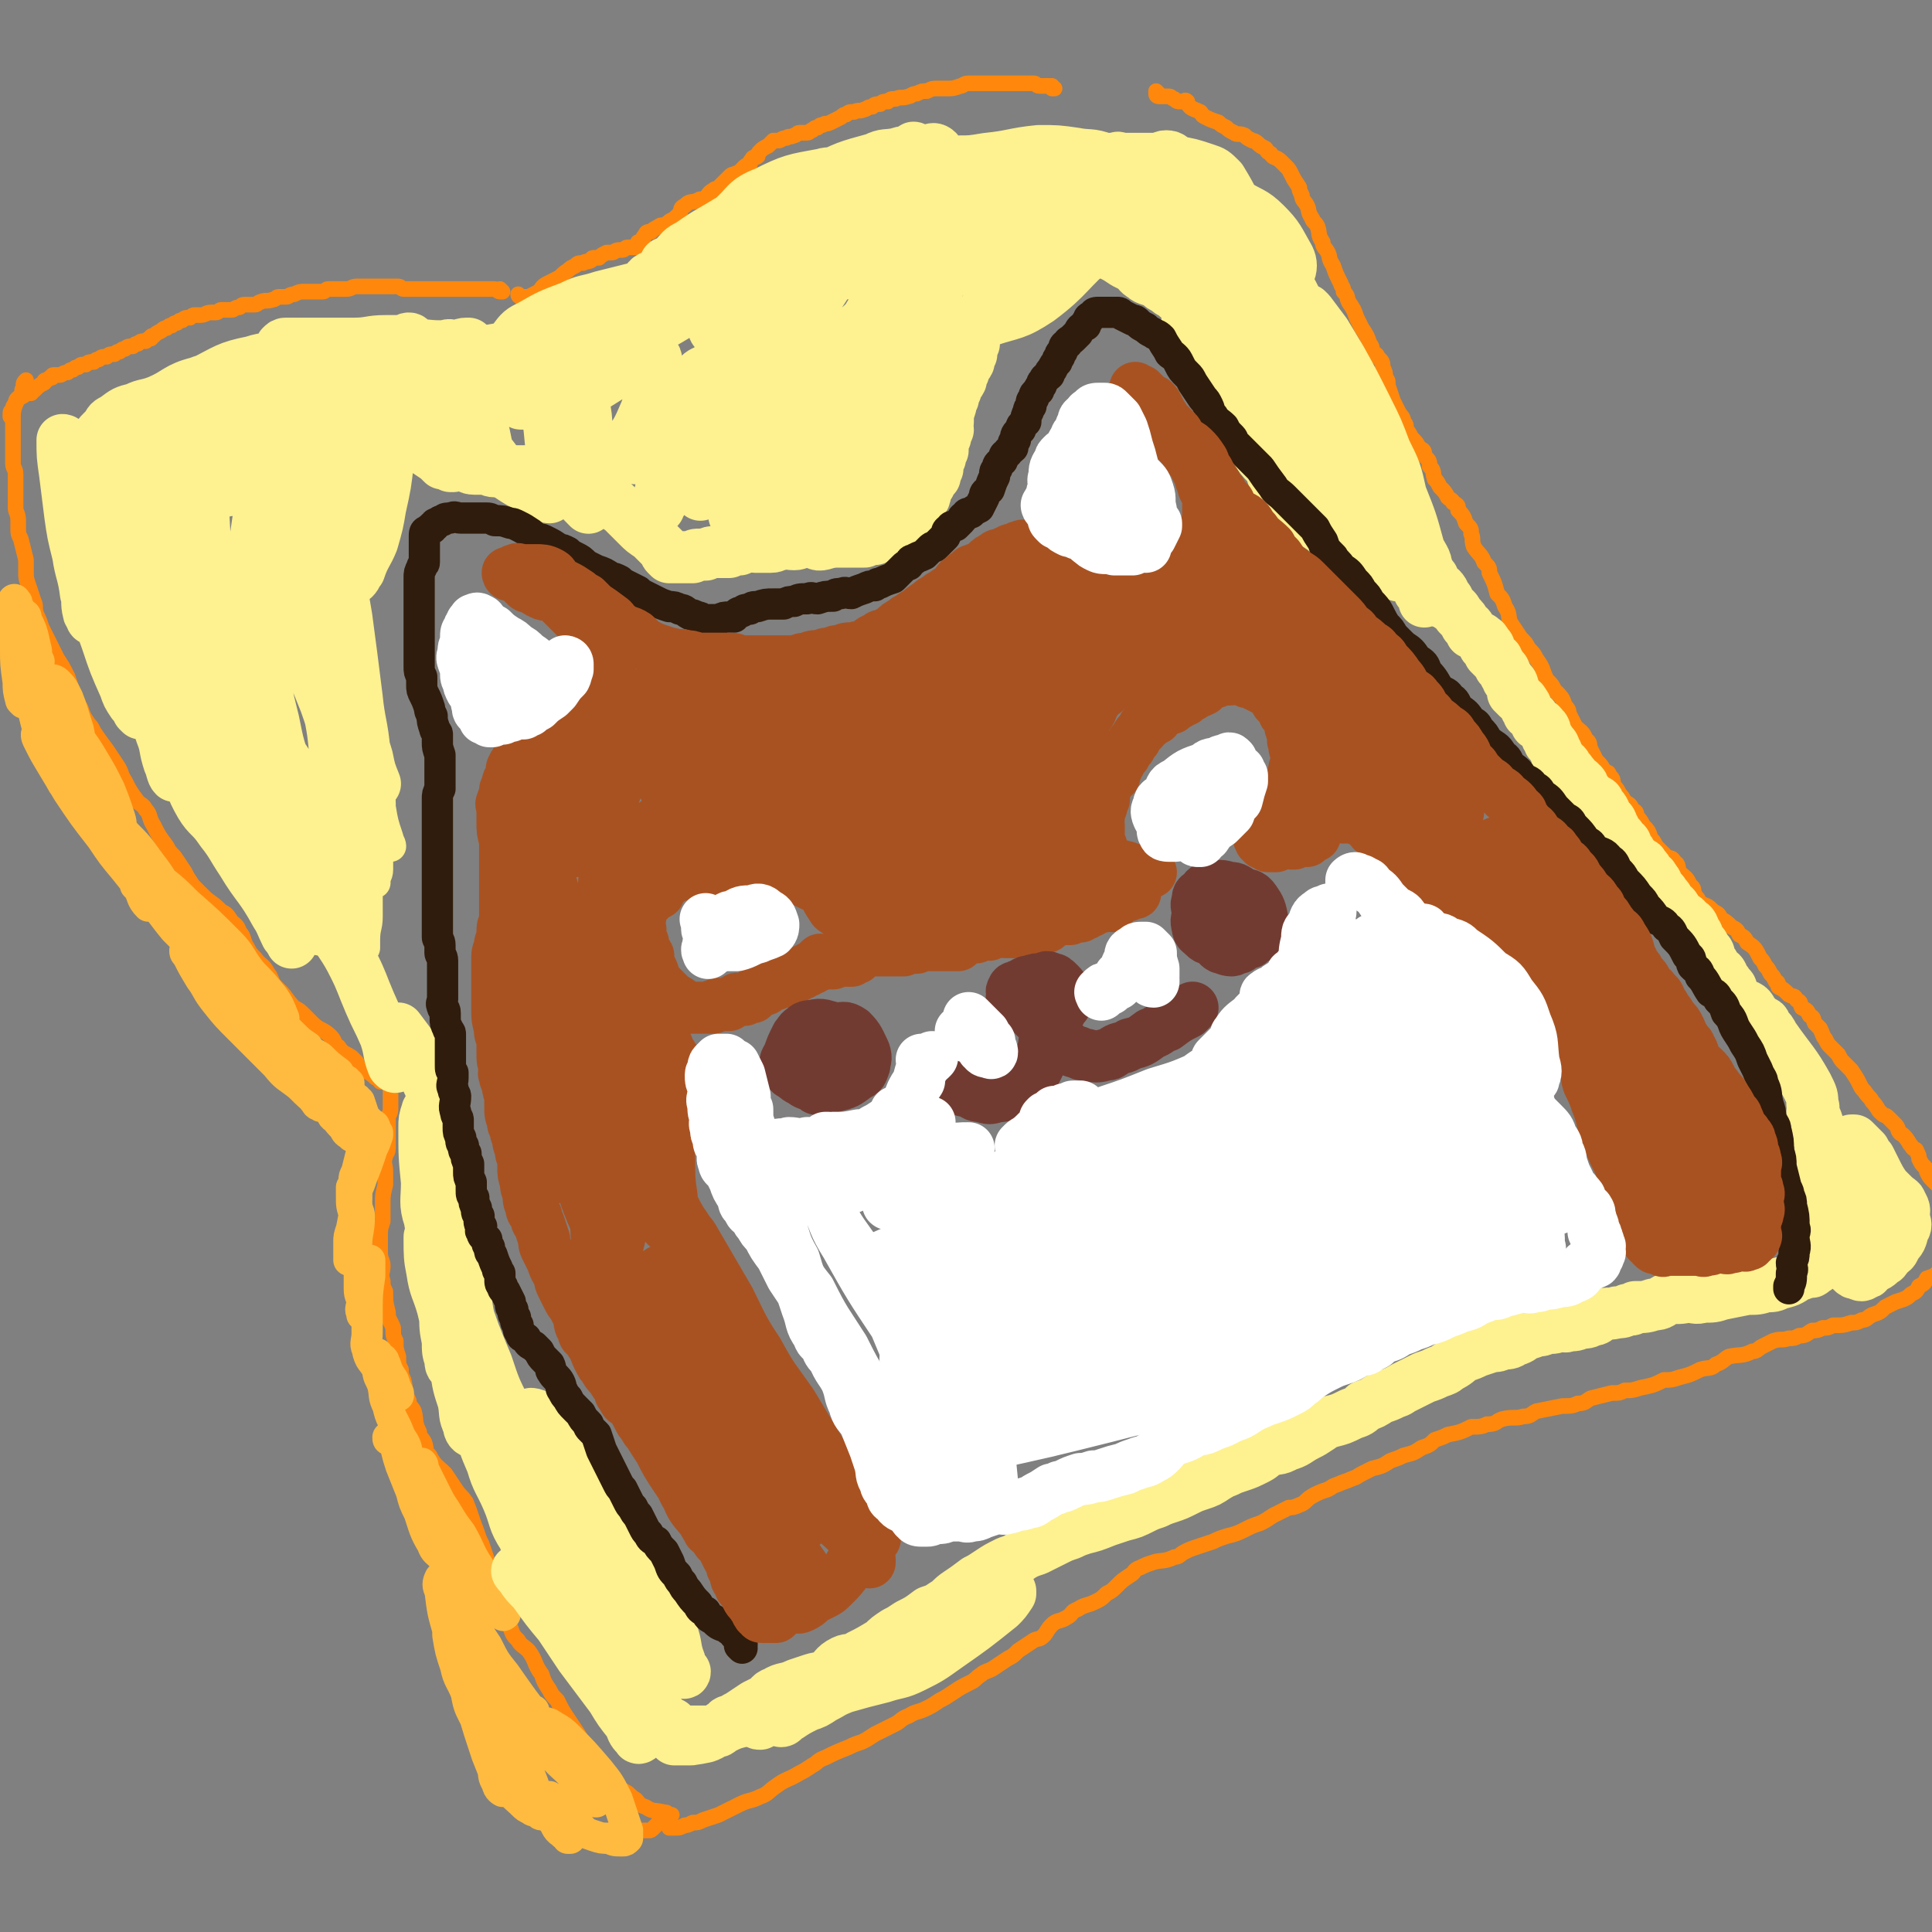
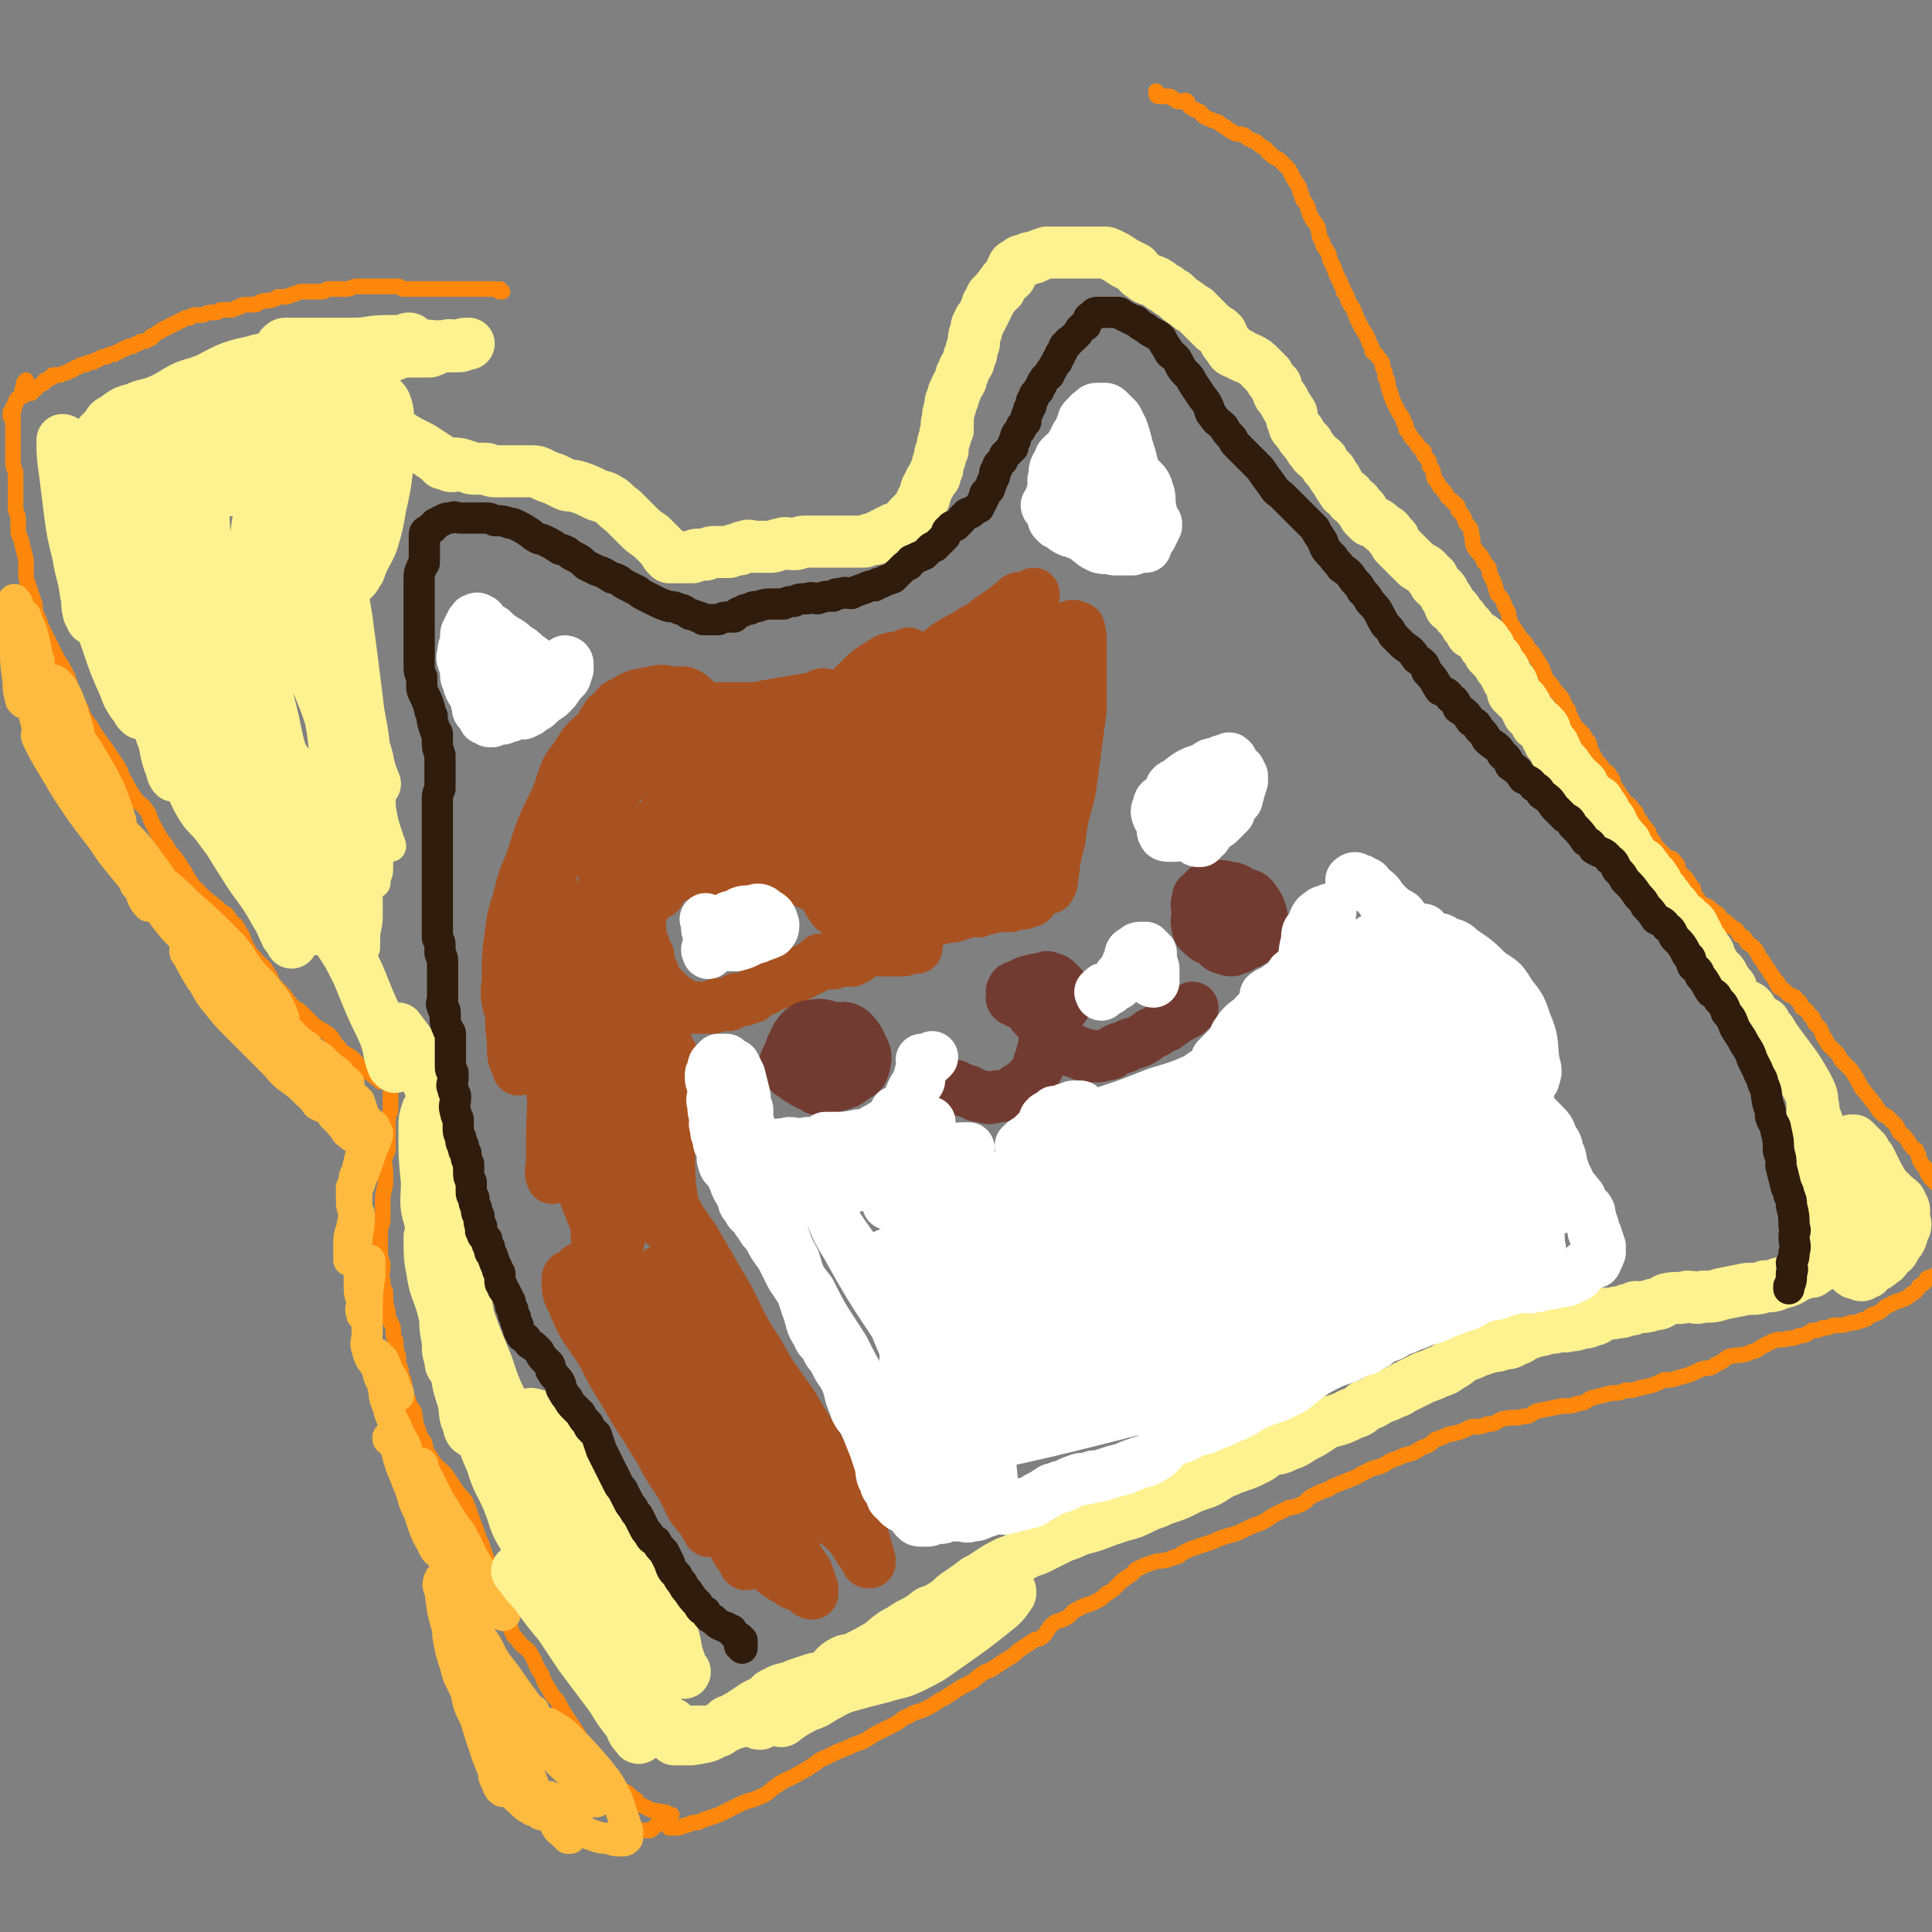
<svg xmlns="http://www.w3.org/2000/svg" viewBox="0 0 742 742" version="1.1">
  <rect x="0" y="0" width="742" height="742" fill="#808080" stroke="none" />
  <g fill="none" stroke="#FF880C" stroke-width="6" stroke-linecap="round" stroke-linejoin="round">
    <path d="M193,112c0,0 -1,0 -1,-1 0,0 1,1 1,1 0,0 0,0 0,0 0,0 -1,0 -1,-1 0,0 1,1 1,1 0,0 0,0 0,0 -1,0 -1,0 -1,0 -1,0 -1,-1 -2,-1 -2,0 -2,0 -4,0 -2,0 -2,0 -3,0 -2,0 -2,0 -3,0 -2,0 -2,0 -4,0 -2,0 -2,0 -3,0 -2,0 -2,0 -3,0 -3,0 -3,0 -6,0 -2,0 -2,0 -3,0 -2,0 -2,0 -3,0 -2,0 -2,0 -3,0 -1,0 -1,-1 -2,-1 -2,0 -2,0 -4,0 -2,0 -2,0 -3,0 -2,0 -2,0 -3,0 -2,0 -2,0 -4,0 -1,0 -1,0 -2,0 -2,0 -2,1 -4,1 -1,0 -1,0 -2,0 -1,0 -1,0 -2,0 -2,0 -2,0 -3,0 -1,0 -1,1 -2,1 -2,0 -2,0 -3,0 -2,0 -2,0 -4,0 -2,0 -2,0 -4,1 -2,0 -2,1 -3,1 -2,0 -2,0 -3,0 -1,0 -1,1 -2,1 -3,1 -3,0 -5,1 -1,0 -1,1 -2,1 -2,0 -2,0 -3,0 -2,0 -2,0 -3,1 -2,0 -2,1 -3,1 -2,0 -2,0 -4,0 -1,0 -1,1 -2,1 -1,0 -1,0 -2,0 -2,0 -2,1 -4,1 -1,0 -1,0 -2,0 -1,0 -1,0 -2,1 -2,0 -2,0 -3,1 -1,0 -1,0 -2,1 -1,0 -1,0 -2,1 -1,0 -1,0 -2,1 -1,0 -1,0 -2,1 -2,1 -2,1 -3,2 -1,0 -1,0 -1,1 -1,0 -1,0 -2,1 -2,0 -2,0 -3,1 -1,0 -1,0 -2,1 -2,0 -2,0 -3,1 -1,0 -1,0 -2,1 -1,0 -1,0 -2,1 -2,0 -2,0 -3,1 -2,0 -2,0 -3,1 -1,0 -1,0 -2,1 -2,0 -2,0 -3,1 -1,0 -1,0 -1,0 -1,0 -1,0 -2,1 -1,0 -1,0 -2,1 -1,0 -1,0 -2,1 -2,0 -2,1 -3,1 -1,0 -1,0 -2,0 -1,0 -1,0 -1,1 -1,0 -1,0 -2,1 -1,0 -1,0 -1,1 -2,1 -2,1 -4,3 -1,0 0,0 -1,1 -1,0 -2,0 -3,1 -2,1 -2,1 -3,3 -1,1 -1,1 -1,2 -1,1 -1,1 -1,2 0,0 0,0 0,1 " />
-     <path d="M200,114c0,0 -1,0 -1,-1 0,0 0,1 1,1 0,0 0,0 0,0 0,0 0,0 1,0 1,0 1,0 2,0 2,-1 2,-1 4,-2 1,-1 1,-2 3,-3 2,-1 2,-1 4,-2 2,-1 2,-2 4,-3 1,-1 1,-1 3,-2 1,-1 1,-1 3,-1 1,-1 1,0 3,-1 0,0 0,-1 1,-1 1,0 1,0 2,0 1,-1 1,-1 3,-2 1,0 1,0 2,0 1,0 1,-1 3,-1 0,0 0,0 1,0 1,0 1,-1 2,-1 1,0 1,0 2,0 0,0 0,0 1,0 0,0 0,-1 1,-1 0,0 0,0 1,0 0,0 0,0 0,0 0,0 -1,0 -1,-1 0,0 0,1 1,1 0,0 0,0 0,0 0,-1 0,-1 1,-2 0,-1 0,-1 1,-2 0,-1 1,-1 2,-1 1,-1 1,-1 3,-2 1,-1 1,0 3,-1 1,-1 1,-1 3,-2 1,-1 1,-1 2,-2 1,-2 0,-2 2,-3 2,-2 2,-1 5,-2 1,-1 1,0 3,-1 1,-1 1,-2 3,-3 1,-1 1,0 2,-1 1,-1 1,-1 2,-2 1,-1 1,-1 2,-2 1,-1 1,-1 2,-1 1,-1 1,0 2,-1 1,-1 1,-1 2,-2 1,-1 1,0 2,-1 0,-1 0,-1 1,-2 0,-1 1,0 2,-1 0,-1 0,-1 1,-2 1,-1 1,-1 3,-2 1,-1 1,-1 2,-2 0,0 1,0 2,0 1,0 1,-1 3,-1 1,-1 1,0 3,-1 1,0 1,-1 2,-1 1,0 1,0 3,0 1,0 1,-1 2,-1 1,-1 1,-1 2,-1 1,-1 1,-1 2,-1 1,-1 1,0 3,-1 2,-1 2,-1 4,-2 1,-1 1,-1 2,-1 1,-1 1,-1 3,-1 2,-1 2,0 4,-1 1,0 1,-1 3,-1 1,-1 1,-1 3,-1 1,-1 1,-1 3,-1 1,-1 1,-1 3,-1 2,-1 2,0 5,-1 1,0 1,-1 3,-1 2,-1 2,-1 4,-1 2,-1 2,-1 4,-1 2,0 2,0 4,0 2,0 2,0 5,-1 1,0 1,-1 3,-1 1,0 1,0 3,0 2,0 2,0 4,0 1,0 1,0 3,0 1,0 1,0 3,0 2,0 2,0 5,0 1,0 1,0 2,0 1,0 1,0 3,0 1,0 1,0 2,0 1,0 1,1 2,1 1,0 1,0 2,0 0,0 0,0 1,0 0,0 0,0 1,0 0,0 0,0 0,0 0,0 0,0 1,1 0,0 0,0 0,0 0,0 0,0 1,0 0,0 0,0 0,0 0,0 -1,0 -1,-1 0,0 0,1 1,1 0,0 0,0 0,0 0,0 -1,0 -1,-1 0,0 0,1 1,1 0,0 0,0 0,0 0,0 -1,0 -1,-1 0,0 0,1 1,1 " />
    <path d="M445,36c0,0 -1,-1 -1,-1 0,1 0,1 1,2 0,0 0,0 0,0 0,0 -1,0 -1,-1 0,0 0,1 1,1 0,0 0,0 0,0 1,0 1,0 2,0 1,0 1,0 2,0 1,0 1,1 2,1 1,1 1,1 3,1 1,0 1,-1 2,0 0,0 0,1 1,2 1,1 2,1 4,2 1,1 0,1 2,2 2,1 2,1 5,2 1,1 1,1 3,2 1,1 1,1 3,2 1,1 2,0 4,1 1,1 1,1 3,2 0,0 1,0 2,1 1,1 1,1 3,2 1,1 0,1 2,2 1,2 2,1 4,3 1,1 1,1 2,2 1,1 1,1 2,3 1,2 1,2 3,5 0,1 0,1 1,3 0,2 1,2 2,4 1,2 0,2 2,5 0,1 1,1 2,3 1,3 0,3 2,6 0,2 1,2 2,4 1,2 0,2 2,5 1,3 1,3 3,7 0,1 1,1 1,3 2,2 1,2 2,4 2,3 2,3 3,6 1,2 1,2 2,4 2,3 2,3 3,6 1,1 1,2 1,3 1,1 2,1 2,2 2,2 2,2 2,4 1,2 1,2 1,4 1,1 1,1 1,3 1,3 1,3 2,6 1,2 1,2 2,4 1,2 2,2 2,4 1,1 1,1 1,3 1,1 1,1 2,3 2,2 2,2 3,4 2,1 2,1 2,3 2,2 2,2 2,4 2,2 1,2 2,5 1,1 1,1 2,3 2,2 2,2 3,4 1,1 2,1 2,2 2,1 2,1 2,3 2,2 2,2 3,5 2,2 2,2 2,4 1,2 0,2 1,5 2,3 3,3 4,6 2,2 2,2 2,4 2,4 2,4 3,8 2,2 2,2 3,5 2,3 1,3 2,6 2,3 2,3 4,6 2,2 2,2 3,4 2,2 2,2 3,4 3,4 2,4 4,8 2,2 2,2 3,4 3,3 3,3 4,6 2,2 1,2 2,4 1,2 1,2 2,4 2,2 3,2 4,5 2,1 1,2 2,4 1,2 1,2 2,4 2,2 2,2 3,4 1,1 2,0 2,2 2,1 1,2 2,4 1,1 1,1 2,3 1,1 1,1 2,3 2,1 2,1 3,3 2,1 1,1 2,3 1,1 1,1 2,3 2,2 2,2 3,5 1,1 1,1 2,3 2,2 2,2 4,4 2,1 2,0 3,2 2,1 1,2 2,4 2,2 3,2 4,5 2,1 1,2 2,4 1,1 1,1 2,3 3,1 3,1 5,3 2,1 2,1 3,3 2,1 2,1 4,3 2,1 2,1 3,3 2,1 2,1 3,3 3,2 3,2 5,6 1,1 1,1 2,3 1,1 1,1 2,3 1,1 1,1 2,3 1,0 1,1 1,2 2,1 2,1 4,3 2,1 2,0 3,2 2,1 1,1 2,3 2,1 2,1 3,3 2,1 1,1 2,3 1,1 1,1 2,2 1,2 1,3 2,4 1,2 1,2 2,3 2,2 2,2 3,3 1,2 1,2 2,3 2,2 2,2 3,3 2,3 2,3 3,5 1,2 1,2 2,3 2,3 2,2 3,4 2,2 2,3 3,4 2,2 2,1 3,2 2,2 2,2 3,3 1,1 1,2 1,2 1,2 1,1 2,2 2,2 2,3 3,4 1,2 2,1 2,2 1,2 1,2 1,3 1,2 1,2 2,3 1,1 1,1 1,2 1,2 1,2 2,3 1,1 1,1 1,1 1,1 1,1 1,1 1,1 1,1 1,2 0,0 0,0 0,0 1,1 1,1 1,1 1,1 1,2 1,2 1,1 1,1 1,1 1,1 0,1 0,1 1,1 1,1 1,1 1,1 1,1 1,2 0,1 0,1 -1,2 " />
    <path d="M257,701c0,-1 -1,-2 -1,-1 0,0 1,1 2,2 0,0 0,0 0,0 0,0 -1,0 -1,0 0,0 0,0 1,0 0,0 0,0 1,0 2,0 2,0 4,-1 1,0 1,0 3,-1 2,0 2,0 4,-1 3,-1 3,-1 6,-2 2,-1 2,-1 4,-2 2,-1 2,-1 4,-2 4,-2 4,-1 8,-3 3,-1 3,-2 6,-4 4,-3 4,-2 9,-5 2,-1 2,-1 5,-3 2,-1 2,-2 5,-3 4,-2 4,-2 9,-4 2,-1 2,-1 5,-2 2,-1 2,-1 5,-3 4,-2 4,-2 8,-4 2,-1 2,-2 5,-3 3,-2 3,-1 7,-3 2,-1 2,-1 5,-3 2,-1 2,-1 5,-3 3,-2 3,-2 7,-4 2,-1 1,-1 4,-3 1,-1 2,-1 4,-2 3,-2 3,-2 6,-4 2,-1 2,-1 4,-3 3,-2 3,-2 6,-4 2,-1 2,0 4,-2 1,-1 1,-2 3,-4 2,-2 3,-1 6,-3 2,-1 1,-2 4,-3 3,-2 3,-1 7,-3 2,-1 2,-1 4,-3 2,-1 2,-1 4,-3 2,-2 2,-2 5,-4 2,-1 1,-2 4,-3 2,-1 2,-1 5,-2 3,-1 4,0 8,-2 2,0 2,-1 4,-2 2,-1 2,-1 5,-2 3,-1 3,-1 6,-2 2,-1 2,-1 5,-2 4,-1 4,-1 8,-3 2,-1 2,-1 5,-2 2,-1 2,-1 5,-3 2,-1 2,-1 6,-3 1,0 2,0 4,-1 3,-1 2,-2 6,-4 2,-1 2,-1 5,-2 2,-1 1,-1 4,-2 2,-1 3,-1 5,-2 3,-1 2,-1 4,-2 2,-1 2,-1 4,-2 4,-1 4,-1 7,-3 3,-1 3,-1 5,-2 4,-1 4,-1 7,-3 3,-1 3,-1 5,-3 3,-1 3,-1 5,-2 5,-1 5,-1 9,-3 3,0 4,0 6,-1 4,0 3,-1 6,-2 4,-1 5,0 8,-1 3,0 3,-1 5,-2 5,-1 5,-1 10,-2 3,0 4,0 6,-1 3,0 3,-1 5,-2 4,-1 4,-1 8,-2 3,0 3,0 5,-1 3,0 3,0 6,-1 5,-1 5,-1 9,-3 3,0 3,0 6,-1 4,-1 4,-1 8,-3 3,-1 4,0 6,-2 3,-1 3,-2 5,-3 5,-1 5,0 9,-2 2,0 2,-1 4,-2 2,-1 2,-1 4,-2 3,-1 3,0 6,-1 2,0 2,0 4,-1 3,0 3,-1 5,-2 2,0 2,0 4,-1 2,0 2,0 4,-1 4,0 4,0 7,-1 2,0 2,0 4,-1 2,0 2,-1 4,-2 3,-1 3,-1 5,-3 2,-1 2,-1 4,-2 3,-1 4,-1 6,-3 2,-1 2,-1 3,-3 2,-1 2,-1 3,-3 3,-1 3,-1 5,-3 2,-1 2,-2 3,-4 1,-1 2,-1 2,-3 1,-3 1,-4 1,-8 1,-2 1,-2 1,-4 1,-1 0,-1 0,-3 " />
    <path d="M244,705c0,-1 -1,-1 -1,-1 1,-1 1,-1 3,-1 1,0 1,0 3,0 1,0 1,0 2,-1 1,-1 1,-1 2,-2 2,-1 2,-1 4,-2 0,0 0,0 1,-1 0,0 0,0 0,0 0,0 0,0 -1,0 -1,-1 -1,-1 -2,-1 -4,-1 -4,0 -7,-2 -3,-1 -2,-1 -4,-3 -2,-1 -2,-2 -4,-3 -4,-2 -4,-2 -7,-4 -2,-1 -2,-1 -3,-3 -3,-4 -3,-4 -5,-8 -2,-3 -1,-4 -3,-7 -2,-3 -2,-3 -4,-6 -2,-3 -2,-3 -4,-7 -2,-2 -2,-2 -3,-4 -2,-3 -2,-3 -3,-6 -3,-4 -2,-5 -5,-9 -2,-2 -3,-2 -4,-4 -2,-2 -2,-2 -3,-5 -1,-2 -1,-2 -2,-5 -1,-2 -2,-2 -2,-4 -2,-4 -1,-4 -2,-9 -1,-2 -1,-2 -2,-4 -1,-2 -1,-2 -1,-4 -1,-3 -1,-3 -2,-6 -1,-2 -1,-2 -2,-5 -2,-5 -2,-6 -4,-11 -2,-3 -2,-2 -4,-5 -2,-3 -2,-3 -4,-6 -3,-3 -4,-3 -6,-7 -2,-2 -1,-2 -2,-5 -1,-2 -2,-2 -2,-4 -2,-4 -1,-4 -2,-8 -1,-2 -2,-2 -2,-4 -2,-4 -1,-4 -2,-8 -1,-2 -1,-2 -1,-4 -1,-2 -1,-2 -1,-5 -1,-3 -1,-3 -1,-6 -1,-2 -1,-2 -1,-5 -1,-3 -2,-3 -2,-6 -1,-4 -1,-4 -1,-8 -1,-2 -1,-2 -1,-4 -1,-3 0,-3 0,-6 0,-2 -1,-2 -1,-5 0,-3 0,-3 0,-6 0,-3 0,-3 1,-6 0,-1 0,-1 0,-3 0,-2 0,-2 0,-4 0,-3 0,-3 1,-7 0,-2 0,-2 0,-5 0,-3 -1,-3 0,-6 0,-1 1,-1 1,-3 0,-1 0,-1 0,-3 0,-2 0,-2 0,-5 0,-2 0,-2 0,-4 0,-1 1,-1 1,-3 0,-2 0,-2 0,-5 0,-1 0,-1 0,-2 0,-1 0,-1 0,-2 0,0 0,0 0,-1 0,0 -1,1 -1,0 -1,0 -1,0 -1,-1 0,0 0,0 0,0 -1,0 -1,0 -1,0 -1,0 -1,1 -1,0 0,0 0,0 0,-1 0,0 -1,1 -1,0 -1,0 -1,0 -1,-1 -1,0 -1,0 -2,-1 -2,-1 -3,0 -4,-2 -1,0 -1,-1 -1,-2 -1,-1 -1,-1 -2,-2 -3,-2 -3,-1 -5,-4 -2,-1 -1,-2 -3,-4 -3,-3 -4,-2 -7,-5 -2,-2 -2,-2 -3,-3 -2,-2 -2,-2 -4,-3 -3,-3 -3,-4 -5,-6 -2,-2 -2,-2 -3,-3 -1,-2 -1,-3 -2,-4 -2,-4 -3,-3 -5,-6 -2,-2 -2,-2 -3,-4 -2,-3 -1,-4 -3,-6 -1,-3 -2,-3 -3,-4 -2,-3 -2,-3 -4,-4 -4,-4 -4,-3 -7,-6 -2,-2 -2,-2 -4,-4 -2,-3 -2,-3 -3,-5 -2,-3 -2,-3 -4,-6 -2,-2 -2,-2 -3,-4 -3,-4 -3,-4 -5,-8 -2,-3 -1,-4 -3,-6 -1,-2 -2,-2 -3,-3 -3,-4 -3,-4 -5,-8 -2,-3 -1,-3 -3,-6 -2,-3 -2,-3 -4,-6 -3,-4 -3,-4 -5,-7 -1,-2 -1,-2 -2,-3 -2,-3 -2,-3 -3,-6 -2,-3 -2,-3 -3,-6 -1,-3 -1,-3 -2,-6 -2,-4 -2,-4 -4,-7 -1,-2 -1,-2 -2,-4 -2,-4 -2,-4 -4,-8 -1,-3 -1,-3 -2,-5 -1,-3 0,-3 -1,-5 -1,-3 -1,-3 -2,-6 -1,-3 -1,-3 -1,-5 0,-3 0,-3 0,-5 -1,-4 -1,-4 -2,-8 -1,-2 -1,-2 -1,-4 0,-2 0,-2 0,-3 0,-3 -1,-3 -1,-5 0,-2 0,-2 0,-3 0,-3 0,-3 0,-6 0,-2 0,-2 0,-4 0,-2 -1,-2 -1,-4 0,-2 0,-2 0,-3 0,-2 0,-2 0,-3 0,-2 0,-2 0,-4 0,-2 0,-2 0,-3 0,-2 0,-2 0,-4 0,-3 0,-3 1,-6 0,-2 1,-2 2,-3 1,-2 0,-2 1,-3 0,-2 0,-2 1,-3 " />
  </g>
  <g fill="none" stroke="#FFBB40" stroke-width="12" stroke-linecap="round" stroke-linejoin="round">
    <path d="M135,422c0,0 -1,-1 -1,-1 0,0 0,1 1,1 0,1 0,0 1,0 0,0 0,0 0,0 -1,0 -1,0 -1,-1 -2,-1 -2,-1 -4,-3 -4,-3 -4,-3 -8,-6 -2,-1 -2,-1 -4,-3 -2,-1 -3,0 -4,-2 -1,0 0,0 0,-1 0,0 0,0 0,0 0,0 0,0 1,0 2,1 2,1 4,1 2,1 2,1 4,2 3,3 3,3 6,6 1,2 1,3 2,4 1,2 1,2 3,3 0,1 0,1 1,1 0,0 0,0 0,0 -2,-1 -2,-1 -3,-3 -3,-2 -3,-1 -5,-4 -3,-2 -3,-2 -5,-5 -4,-4 -5,-3 -8,-8 -2,-2 -2,-2 -3,-5 -1,0 -1,-1 -1,-2 0,0 0,0 0,0 0,1 0,1 1,1 3,3 3,3 6,5 2,3 2,2 5,4 3,3 3,3 7,6 1,2 1,2 3,3 0,1 1,1 1,1 0,1 0,1 0,1 0,0 -1,0 -1,-1 -2,-1 -2,0 -4,-2 -4,-3 -4,-3 -8,-7 -3,-2 -3,-2 -6,-4 -4,-2 -4,-2 -8,-5 -1,0 -1,0 -2,-1 0,0 0,0 0,0 0,1 0,1 1,1 1,2 1,2 2,3 1,3 1,3 3,5 3,5 3,4 7,8 1,2 1,3 3,4 2,3 3,3 5,5 0,1 0,1 0,1 0,1 0,0 1,0 0,0 0,0 0,0 0,1 0,0 -1,0 0,-1 0,-1 -1,-2 -3,-2 -3,-2 -5,-5 -2,-2 -2,-1 -4,-4 -2,-1 -2,-2 -3,-4 0,0 0,0 0,0 0,1 -1,0 -1,0 0,0 1,1 2,2 1,2 1,1 3,2 2,3 3,3 5,5 3,5 2,5 5,9 1,3 2,2 4,4 2,2 2,2 4,4 0,1 0,1 1,1 0,0 0,0 0,0 -1,0 -1,1 -1,0 -2,-1 -2,-1 -3,-3 -2,-2 -2,-2 -4,-5 -5,-5 -4,-5 -9,-10 -3,-2 -3,-2 -6,-5 -3,-2 -3,-1 -6,-4 -1,0 -1,0 -1,-1 0,0 0,0 0,0 0,1 -1,0 -1,0 1,0 2,1 4,1 2,1 2,1 4,2 3,4 3,4 6,7 2,3 2,3 5,5 2,3 2,3 5,5 1,1 1,2 2,2 1,1 1,0 2,0 0,0 0,0 0,0 -1,0 -1,1 -2,0 -2,-1 -2,-1 -4,-3 -5,-4 -4,-5 -9,-10 -4,-3 -5,-3 -8,-7 -5,-5 -5,-5 -9,-11 -2,-2 -3,-2 -4,-4 -1,-2 0,-2 -1,-3 0,-1 -1,-1 -1,-1 0,0 0,0 0,0 0,1 -1,1 0,2 1,3 1,3 4,6 2,3 3,3 6,5 4,5 4,5 8,9 2,3 3,3 5,5 2,3 1,3 3,5 1,2 1,1 3,2 0,0 0,0 0,0 -1,0 -1,0 -1,-1 -4,-3 -4,-3 -8,-7 -5,-4 -5,-3 -9,-8 -7,-7 -7,-7 -14,-14 -5,-5 -5,-5 -9,-10 -4,-5 -3,-5 -6,-9 -3,-5 -3,-5 -5,-9 -1,-1 -1,-1 -1,-2 0,0 0,0 0,0 0,0 0,0 1,1 2,2 2,2 5,5 5,4 5,4 10,9 3,3 3,3 7,7 3,3 3,3 6,6 3,3 3,3 7,6 1,1 1,1 2,2 0,0 0,0 0,0 -1,0 -1,0 -2,-1 -3,-2 -3,-2 -6,-5 -7,-8 -6,-9 -13,-16 -5,-6 -5,-6 -10,-11 -6,-6 -6,-6 -11,-11 -5,-6 -5,-7 -10,-12 -2,-3 -2,-2 -4,-4 -1,-1 -1,-1 -1,-1 1,0 1,0 3,1 4,2 4,2 8,5 9,7 9,7 17,16 5,4 4,5 9,10 3,3 4,2 8,6 4,3 4,3 7,7 1,1 1,2 3,4 1,1 1,0 2,2 0,0 0,1 0,1 0,0 0,-1 0,-1 -2,-5 -2,-5 -4,-8 -4,-5 -4,-5 -8,-9 -5,-6 -4,-7 -9,-12 -8,-8 -8,-8 -16,-15 -5,-5 -5,-5 -10,-9 -4,-4 -4,-4 -7,-7 -4,-4 -4,-4 -7,-8 -2,-2 -2,-2 -3,-3 -1,-1 0,-1 0,-2 0,0 0,0 0,0 1,1 2,0 3,2 5,5 5,5 10,12 4,5 4,6 8,12 4,6 4,5 9,12 6,8 6,8 12,17 2,2 2,2 4,6 1,1 1,2 2,4 0,0 0,0 0,0 -2,-2 -2,-2 -3,-4 -8,-10 -7,-11 -15,-20 -6,-8 -7,-7 -13,-14 -6,-8 -6,-8 -12,-15 -8,-9 -8,-9 -15,-18 -4,-5 -4,-5 -7,-9 -4,-5 -4,-5 -7,-9 -1,-1 -1,-1 -1,-2 0,0 0,0 0,0 1,2 1,2 2,5 2,4 2,4 5,8 3,5 3,5 7,10 6,7 7,7 13,15 4,5 3,5 6,11 2,3 1,4 4,7 0,0 1,0 2,0 0,0 1,0 1,0 -1,-2 -2,-2 -4,-4 -4,-5 -4,-5 -8,-10 -5,-6 -5,-6 -9,-12 -7,-9 -7,-9 -13,-18 -3,-5 -3,-5 -6,-10 -3,-5 -3,-5 -5,-9 -1,-2 -1,-2 -1,-3 0,0 0,0 0,0 2,-1 2,-2 4,-1 2,0 3,0 5,2 8,10 7,10 14,22 2,3 2,4 4,8 2,3 2,3 5,7 0,0 0,0 1,0 0,0 0,0 0,0 -1,-3 0,-3 -1,-6 -2,-6 -2,-6 -4,-11 -3,-6 -3,-6 -6,-11 -4,-7 -5,-7 -9,-14 -2,-4 -2,-4 -4,-7 -3,-4 -4,-4 -6,-7 -1,-2 0,-2 0,-3 0,0 0,0 0,0 1,0 1,-1 2,0 1,0 2,0 3,1 2,2 2,2 4,6 2,5 2,6 4,12 1,4 0,4 2,8 1,2 2,2 4,5 0,0 0,0 1,1 0,0 0,0 0,0 -2,-2 -2,-2 -4,-4 -3,-4 -3,-4 -5,-7 -3,-4 -3,-4 -5,-8 -3,-6 -3,-6 -6,-12 -1,-3 -2,-3 -3,-5 -1,-3 -1,-3 -2,-5 0,-1 0,-1 0,-1 0,0 0,0 0,0 0,0 -1,-1 -1,-1 1,2 2,2 3,5 1,3 -1,4 0,8 0,5 1,5 2,11 0,2 0,2 0,5 0,2 0,2 0,4 0,0 0,0 0,0 0,0 0,0 -1,-1 -1,-2 0,-3 -1,-5 -1,-4 -1,-4 -2,-8 -1,-5 -1,-5 -1,-9 0,-6 0,-6 0,-12 0,-4 0,-4 0,-7 0,-3 -1,-3 -1,-5 0,0 0,0 0,0 0,0 0,-1 -1,-1 0,0 1,0 1,1 0,2 0,2 0,4 0,4 -1,4 -1,8 0,5 0,5 0,11 0,2 0,2 0,5 0,2 0,2 0,5 0,0 0,0 0,0 0,0 0,0 -1,-1 0,0 0,0 0,0 -1,-4 -1,-4 -1,-7 -1,-7 -1,-7 -1,-13 0,-5 0,-5 0,-9 0,-3 -1,-3 -1,-6 0,-2 0,-2 0,-3 0,-1 1,-1 1,0 1,0 0,1 1,2 2,4 3,4 5,9 1,3 1,4 2,8 0,2 0,2 1,4 " />
    <path d="M144,433c0,0 0,-1 -1,-1 -1,-1 -1,-1 -2,-2 -2,-1 -2,-1 -3,-4 -1,-1 -1,-1 -1,-3 0,0 0,0 0,-1 0,0 0,0 0,0 0,1 1,1 1,1 1,3 1,3 2,6 0,4 0,4 0,7 0,3 -1,3 -1,6 -1,4 -1,4 -2,8 -1,2 -1,2 -1,3 0,1 0,1 0,2 0,1 -1,1 -1,2 0,0 0,0 0,0 0,0 0,0 1,0 0,0 1,1 1,0 1,-2 1,-2 2,-5 2,-5 2,-5 4,-11 1,-2 1,-2 2,-5 0,0 0,0 0,-1 0,0 0,0 0,0 0,1 0,1 0,1 -2,4 -2,4 -4,8 -2,4 -2,4 -3,8 -1,5 -1,5 -1,9 -1,6 -1,6 -2,11 -1,3 -1,3 -1,5 0,2 0,2 0,4 0,1 0,1 0,2 0,1 0,1 0,1 0,0 0,0 0,0 1,0 1,0 2,-1 1,-2 0,-2 1,-5 0,-5 1,-5 1,-11 0,-2 -1,-2 -1,-5 -1,-2 -1,-2 -1,-4 -1,-1 -1,-1 -1,-2 0,0 0,0 0,0 0,2 0,2 0,3 0,4 0,4 1,7 0,5 0,5 1,10 0,6 0,6 1,12 0,4 0,4 0,7 0,3 1,3 1,5 0,2 -1,3 0,4 0,1 0,1 1,1 0,0 0,0 0,0 0,1 -1,0 -1,0 0,-1 1,-1 1,-2 0,-3 1,-3 1,-6 0,-3 0,-3 0,-6 0,-1 0,-1 0,-3 0,-1 -1,-1 0,-3 0,0 0,0 1,-1 0,0 0,0 0,0 0,1 0,1 0,1 0,3 0,3 0,5 -1,7 -1,7 -1,13 0,5 0,5 0,9 0,3 -1,4 0,6 1,5 2,4 4,8 1,2 1,2 3,4 1,2 1,2 3,4 0,1 0,1 1,1 0,1 0,1 1,1 0,0 0,0 0,0 0,0 0,0 0,-1 -1,-2 -1,-2 -2,-5 -2,-3 -2,-3 -3,-6 -1,-1 0,-1 -1,-2 -1,0 -2,0 -2,-1 -1,0 0,0 0,-1 0,0 0,0 0,0 0,3 -1,3 0,5 0,4 1,4 2,7 1,4 0,4 2,8 1,5 2,5 4,10 1,3 2,3 3,6 1,4 0,4 2,8 0,2 1,2 2,4 0,1 1,1 1,2 0,1 0,1 0,2 0,0 0,0 0,0 0,0 0,0 0,-1 -2,-3 -2,-3 -3,-6 -2,-3 -1,-4 -3,-7 -2,-3 -3,-2 -5,-5 -1,0 -1,0 -1,-1 0,0 0,0 0,0 0,0 1,0 1,0 1,2 1,2 2,4 1,4 1,4 2,7 2,5 2,5 4,10 1,4 1,4 3,8 2,6 2,7 5,12 1,3 2,3 4,5 1,3 1,3 3,5 1,2 2,2 4,3 0,0 0,0 0,0 0,1 0,1 1,1 0,0 0,0 0,-1 -1,-1 -2,-1 -3,-3 -3,-3 -3,-3 -6,-7 -2,-2 -2,-2 -3,-4 -1,-1 -1,-1 -1,-2 0,0 0,0 0,-1 0,0 0,0 0,0 0,1 0,1 1,2 2,2 2,2 5,4 2,3 3,2 5,5 4,5 3,5 7,10 1,2 2,2 4,4 1,2 1,2 3,4 1,1 1,1 3,2 0,0 1,0 1,0 0,0 -1,1 -1,0 -3,-4 -2,-4 -4,-9 -3,-4 -3,-4 -5,-9 -4,-6 -3,-6 -7,-13 -3,-4 -3,-4 -6,-9 -2,-3 -2,-3 -4,-7 -2,-4 -2,-4 -4,-8 -1,-1 -1,-1 -1,-2 -1,0 -1,0 -1,-1 0,0 1,0 1,0 1,1 0,2 1,3 1,6 1,6 3,12 1,6 2,6 3,11 1,7 0,7 2,13 2,9 3,9 6,17 2,6 1,6 3,11 1,5 0,5 2,10 0,3 1,3 2,5 0,1 0,1 0,1 0,0 0,0 0,0 0,1 0,0 -1,0 -1,-3 -1,-3 -2,-6 -3,-7 -2,-7 -4,-15 -2,-5 -2,-5 -4,-10 -2,-3 -2,-3 -3,-7 -1,0 -1,-1 -1,-1 -1,2 -1,3 0,5 1,8 1,8 3,15 1,6 1,6 3,11 2,6 2,6 5,11 3,8 3,8 7,15 2,4 2,4 4,7 2,6 2,6 5,11 1,2 1,2 3,3 1,1 1,0 2,0 0,0 0,0 0,0 -1,-2 -1,-2 -1,-5 -1,-5 0,-6 -2,-11 -3,-8 -4,-8 -8,-15 -2,-3 -3,-3 -5,-5 -1,-1 -1,0 -2,-1 -1,0 -1,0 -1,0 0,2 0,2 1,4 1,8 0,8 3,16 1,6 2,6 5,11 2,4 1,4 4,8 2,4 3,4 6,7 1,1 1,1 3,2 1,1 1,0 3,1 0,0 0,1 1,1 0,0 0,0 0,0 -2,-3 -2,-3 -4,-6 -2,-4 -2,-4 -4,-8 -2,-4 -2,-4 -5,-7 -3,-3 -4,-2 -7,-4 -1,0 -1,-1 -1,-1 0,0 0,1 1,2 1,2 1,2 3,4 2,3 2,3 5,5 5,6 5,6 10,11 3,3 3,3 6,6 2,2 1,3 4,5 1,1 1,1 3,2 0,0 0,0 0,0 0,0 -1,0 -1,0 0,-2 1,-2 1,-3 -1,-2 -1,-2 -2,-4 -2,-3 -3,-3 -5,-6 -1,-1 -1,-1 -1,-3 0,0 0,0 0,0 1,1 1,1 2,2 2,2 2,2 4,4 3,3 2,3 6,6 2,2 2,2 5,3 3,1 3,1 6,1 2,1 2,1 5,1 1,0 1,0 2,-1 0,-1 0,-1 0,-3 -2,-6 -2,-6 -4,-12 -3,-6 -3,-6 -7,-11 -6,-7 -6,-7 -12,-13 -3,-3 -4,-3 -7,-5 -3,-1 -3,0 -5,-2 -1,-1 -1,-1 -1,-3 0,0 0,0 0,0 0,1 0,1 0,2 1,4 0,4 2,7 1,3 1,3 4,6 3,5 4,5 8,9 2,3 2,3 5,5 2,3 2,3 4,5 0,1 0,1 1,1 0,0 0,0 0,0 -1,-2 0,-2 -1,-4 -5,-7 -5,-7 -10,-14 -5,-6 -5,-6 -10,-12 -7,-9 -7,-9 -14,-19 -4,-5 -4,-5 -7,-11 -2,-3 -2,-3 -4,-6 -1,0 -1,0 -1,-1 0,0 0,0 0,0 0,1 0,1 1,2 2,8 2,8 4,16 1,7 1,7 3,13 2,9 2,9 6,18 2,5 2,5 5,9 2,3 2,3 4,6 1,2 0,2 1,3 0,0 0,0 0,0 0,-1 0,-1 0,-3 -2,-7 -3,-7 -5,-15 -3,-7 -3,-7 -5,-14 -4,-11 -4,-11 -8,-22 -3,-6 -3,-6 -5,-12 -2,-3 -1,-3 -3,-7 -1,-2 -2,-2 -3,-4 -1,0 -1,0 -1,0 0,2 0,2 1,4 1,12 1,12 3,24 1,9 1,9 3,17 2,9 3,9 6,18 1,4 0,4 2,7 0,2 2,3 2,3 0,0 -1,-2 -2,-4 -2,-5 -2,-5 -4,-10 -3,-9 -3,-9 -6,-19 -2,-6 -1,-6 -3,-12 -2,-7 -3,-7 -5,-14 -1,-1 -1,-1 -1,-2 0,0 0,1 0,1 1,6 1,6 3,12 1,5 2,5 4,10 1,5 1,5 3,9 2,4 3,4 5,8 1,2 0,2 1,3 0,1 0,1 1,1 0,0 0,0 0,0 -1,-2 -2,-2 -2,-4 -3,-8 -2,-8 -4,-17 -2,-7 -2,-7 -4,-14 -3,-7 -3,-7 -5,-15 " />
  </g>
  <g fill="none" stroke="#FEF190" stroke-width="12" stroke-linecap="round" stroke-linejoin="round">
    <path d="M138,361c0,0 -1,-1 -1,-1 0,1 1,1 2,3 0,0 1,1 1,1 0,-1 0,-2 0,-3 0,-5 1,-5 1,-9 0,-11 0,-11 0,-22 0,-7 0,-7 0,-13 0,-5 -1,-5 0,-10 0,-4 0,-4 2,-7 0,-1 0,0 1,0 0,0 0,0 0,0 1,4 2,4 2,9 0,5 -1,5 -1,11 0,7 0,7 0,14 0,2 -1,2 -1,4 0,0 0,1 0,1 -1,0 -1,-1 -1,-1 -1,-1 -1,-1 -1,-2 -1,-3 -1,-3 -1,-5 -1,-8 -1,-8 -1,-16 -1,-6 -1,-6 -1,-11 0,-6 0,-6 0,-11 0,-1 0,-1 0,-1 0,0 0,0 0,0 1,5 1,5 3,10 1,4 2,4 3,8 1,4 1,4 2,8 1,3 1,3 2,6 0,0 1,1 1,1 0,-1 -1,-2 -1,-3 -2,-6 -2,-6 -3,-12 -2,-7 -2,-7 -4,-14 -4,-13 -5,-13 -9,-25 -3,-7 -3,-7 -5,-14 -2,-6 -2,-6 -4,-11 -2,-5 -2,-5 -4,-10 0,-1 -1,-1 -1,-1 -1,-1 -1,-1 -2,-1 " />
  </g>
  <g fill="none" stroke="#FEF190" stroke-width="20" stroke-linecap="round" stroke-linejoin="round">
    <path d="M125,323c0,0 -1,-1 -1,-1 1,0 2,1 3,1 1,-1 1,0 2,-1 1,-3 1,-4 1,-7 0,-12 0,-12 -1,-23 -1,-11 -1,-11 -3,-21 -2,-11 -2,-11 -4,-22 -2,-12 -2,-12 -4,-24 -1,-2 -1,-4 -1,-4 0,-1 1,1 2,3 2,6 2,6 3,13 2,10 1,10 3,20 3,16 3,16 7,32 1,8 2,8 3,16 1,4 1,4 1,9 0,1 -1,2 -1,2 -1,-2 -2,-4 -2,-7 -3,-13 -2,-13 -4,-26 -2,-11 -2,-11 -3,-22 -1,-11 -1,-11 -2,-22 -1,-8 -1,-8 -2,-16 0,-1 0,-3 0,-2 0,1 -1,3 0,6 2,11 2,11 5,23 1,7 1,7 3,15 2,10 2,10 5,21 1,4 2,4 4,9 1,2 1,2 3,5 0,0 1,0 2,1 0,0 0,0 0,0 -2,-5 -2,-5 -3,-10 -2,-7 -3,-7 -4,-14 -2,-8 -2,-8 -3,-16 -2,-12 -2,-12 -3,-23 -1,-5 -1,-5 -1,-10 0,-2 -1,-3 0,-3 0,-1 1,0 1,1 1,5 1,5 2,11 2,15 2,15 4,31 1,10 2,10 3,21 1,7 0,7 1,14 0,1 0,3 0,3 -1,0 -2,-2 -3,-3 -3,-5 -3,-5 -5,-9 -5,-12 -4,-13 -8,-24 -4,-10 -4,-10 -8,-19 -4,-9 -4,-9 -8,-17 -3,-5 -4,-7 -7,-9 -1,-1 -2,2 -2,4 -1,12 0,12 1,25 1,11 1,11 4,23 2,10 2,10 6,21 4,11 4,11 9,22 2,4 1,4 4,9 1,2 2,1 3,4 0,0 0,1 0,1 -1,-4 -1,-5 -2,-8 -5,-14 -5,-14 -11,-26 -5,-10 -6,-9 -11,-18 -4,-7 -3,-7 -7,-14 -2,-4 -3,-6 -5,-8 -1,-1 0,1 0,2 2,8 1,8 4,16 3,8 4,8 8,17 4,8 4,8 8,17 5,11 5,10 10,22 2,4 1,5 3,10 1,1 3,2 3,2 0,-1 -1,-2 -2,-3 -3,-6 -2,-6 -5,-11 -7,-11 -8,-10 -16,-20 -6,-7 -6,-7 -11,-14 -4,-6 -4,-6 -8,-11 -3,-4 -3,-4 -6,-7 -1,-1 -1,-2 -1,-1 0,2 0,3 1,7 4,11 4,11 10,22 4,8 5,8 10,16 4,7 4,7 9,15 5,7 5,7 11,15 1,1 2,1 4,3 0,0 1,0 1,0 -1,-3 -2,-3 -4,-5 -5,-6 -5,-7 -9,-12 -9,-11 -9,-11 -17,-21 -5,-6 -5,-6 -10,-12 -4,-5 -4,-5 -8,-9 -2,-3 -3,-3 -5,-4 0,-1 0,0 0,1 3,7 2,7 6,14 3,5 4,4 8,10 4,5 4,6 8,12 6,10 7,9 13,20 2,3 2,4 4,8 1,1 2,3 2,3 0,0 -1,-2 -2,-3 -2,-6 -1,-6 -4,-11 -7,-12 -8,-11 -15,-22 -5,-8 -5,-9 -10,-16 -5,-8 -6,-8 -11,-15 -5,-8 -4,-8 -8,-15 -1,-2 -1,-2 -2,-4 0,-1 0,-1 0,-1 1,0 2,0 3,2 3,3 3,3 6,8 6,9 5,9 11,19 3,6 4,5 7,12 1,2 1,3 2,6 0,1 0,2 0,2 0,-1 0,-2 -1,-3 -3,-6 -3,-6 -6,-11 -7,-12 -7,-12 -13,-23 -5,-8 -4,-9 -9,-16 -6,-10 -7,-9 -13,-18 -3,-5 -3,-5 -5,-10 -1,-3 -1,-3 -2,-5 0,-1 0,-2 0,-1 2,2 2,3 4,7 6,11 6,11 11,22 4,8 4,7 7,16 2,5 1,5 3,11 1,2 1,4 2,5 0,0 0,-1 0,-2 -1,-5 0,-6 -2,-10 -4,-13 -5,-12 -10,-24 -4,-9 -4,-9 -8,-18 -5,-12 -5,-12 -10,-24 -2,-5 -3,-5 -5,-10 -1,-2 -1,-2 -2,-4 0,-1 0,-1 0,-1 0,0 0,0 0,1 1,3 1,3 2,6 2,9 2,9 5,18 2,8 1,8 4,16 3,9 3,9 7,18 1,3 1,3 3,6 1,1 1,1 2,3 0,0 1,1 1,1 0,0 0,-1 0,-1 -1,-5 -1,-5 -2,-9 -3,-12 -3,-12 -6,-23 -3,-9 -2,-9 -5,-18 -3,-10 -3,-10 -7,-19 -1,-3 -2,-3 -3,-6 0,-1 -1,-2 0,-2 1,0 2,1 3,3 3,4 3,4 5,9 4,8 3,8 7,17 5,13 5,13 11,27 3,7 4,7 7,15 2,4 1,4 3,9 0,0 0,0 0,0 0,-2 0,-2 0,-4 -2,-14 -2,-15 -5,-28 -3,-12 -3,-12 -7,-23 -4,-10 -5,-10 -8,-20 -3,-9 -2,-10 -4,-19 -1,-2 -2,-2 -2,-3 0,-1 1,-1 1,0 2,4 2,4 4,9 3,8 2,8 5,17 4,13 4,13 9,26 2,6 2,6 4,12 1,2 1,2 2,5 0,0 1,1 1,1 0,0 -1,-1 -1,-1 -2,-9 -1,-9 -3,-17 -2,-8 -2,-8 -4,-16 -2,-9 -1,-9 -4,-17 -3,-9 -4,-9 -8,-17 -2,-3 -2,-2 -4,-4 -1,-1 -2,-2 -2,-1 -1,3 0,4 0,8 1,7 1,7 2,14 2,11 2,11 5,22 2,5 3,5 5,11 1,4 1,4 2,8 0,2 0,3 0,5 0,0 0,-1 0,-1 -1,-3 -2,-3 -3,-6 -4,-13 -3,-13 -6,-25 -2,-10 -2,-10 -4,-19 -2,-10 -2,-10 -4,-19 0,-1 -1,-1 -1,-2 0,0 0,0 0,0 -1,-1 -1,-1 -2,-1 -1,0 -1,1 -2,2 -1,2 -2,2 -2,5 -1,7 -1,7 -1,14 0,4 0,4 0,9 0,4 0,4 1,9 0,2 0,2 1,4 0,0 0,0 1,1 0,0 0,0 0,0 0,-3 0,-3 0,-5 0,-5 0,-5 0,-9 -1,-8 -1,-8 -3,-16 -1,-4 -2,-4 -3,-8 -1,-4 -1,-4 -2,-7 0,-1 -1,-1 -1,-1 0,0 0,0 0,0 0,6 0,6 1,13 1,8 1,8 2,16 1,7 1,7 3,15 1,7 2,7 3,15 1,3 0,3 1,7 0,1 1,1 2,3 0,0 0,0 0,0 0,0 -1,0 -1,-1 1,-2 2,-2 2,-5 0,-5 0,-5 0,-10 0,-8 0,-8 -1,-15 -1,-11 -1,-11 -3,-21 -1,-5 -1,-5 -2,-9 -1,-3 -1,-3 -1,-5 0,0 0,0 0,0 0,0 -1,-1 -1,-1 1,6 2,7 3,14 1,7 1,7 3,14 1,5 1,5 3,11 1,3 1,3 3,6 0,0 1,1 1,1 1,-1 1,-2 2,-4 2,-6 1,-6 3,-11 1,-7 2,-7 3,-13 1,-9 0,-9 1,-17 0,-3 0,-3 1,-6 0,-1 0,-2 0,-1 0,1 0,2 0,4 1,7 1,7 3,15 3,16 2,16 6,33 2,12 2,12 6,24 3,9 4,9 7,18 2,5 1,5 3,11 0,0 0,1 0,1 0,0 0,-1 0,-1 0,-9 0,-9 1,-17 0,-11 1,-11 1,-21 0,-18 0,-18 -1,-36 -1,-10 -1,-10 -2,-19 -1,-6 -2,-6 -3,-11 -1,-3 -1,-5 -1,-5 0,0 0,2 0,4 1,8 1,8 2,17 3,17 3,17 6,34 2,10 1,10 4,21 2,8 2,8 5,16 0,1 0,1 1,2 0,0 0,0 0,0 1,-6 1,-6 2,-11 1,-8 1,-8 3,-16 1,-10 1,-10 3,-20 2,-14 2,-14 5,-28 1,-6 1,-6 3,-11 1,-3 2,-4 4,-5 1,-1 1,0 2,1 1,5 1,5 2,11 1,14 1,14 1,29 0,9 -1,9 -1,19 0,6 0,6 0,13 0,3 -1,3 -1,6 0,0 0,0 0,0 1,-5 1,-5 2,-9 1,-7 1,-7 3,-14 1,-8 1,-8 3,-16 3,-14 3,-14 6,-28 1,-5 1,-5 3,-10 1,-3 1,-4 3,-5 1,-1 2,-1 3,0 1,2 1,3 1,6 0,12 0,12 -1,25 -1,8 -1,8 -3,17 -1,6 -2,6 -3,12 -2,4 -2,4 -3,9 0,0 0,0 0,1 0,0 0,0 0,0 1,-2 1,-2 2,-4 1,-4 1,-4 2,-7 2,-10 2,-10 5,-20 2,-7 1,-7 4,-13 2,-5 2,-5 5,-10 1,-3 2,-3 4,-5 0,0 0,0 0,0 0,2 0,2 0,5 -1,9 -1,9 -3,18 -1,6 -1,6 -3,13 -2,5 -3,5 -5,11 -1,1 -1,2 -2,3 -1,0 -1,0 -1,0 0,-1 1,-1 1,-2 1,-6 1,-6 2,-11 1,-8 1,-8 3,-15 2,-11 3,-11 6,-21 1,-6 1,-6 2,-11 0,-4 0,-4 -1,-7 -1,-2 -2,-2 -4,-2 -5,-1 -5,-1 -9,0 -8,0 -8,1 -15,2 -6,1 -6,0 -12,2 -5,1 -5,1 -10,3 -5,1 -5,1 -9,4 -2,1 -2,1 -3,3 -1,1 -2,1 -2,3 -1,1 -1,1 0,2 1,1 2,1 4,2 7,1 7,1 15,1 5,0 5,0 10,-1 4,-2 5,-2 7,-5 4,-6 3,-7 5,-13 1,-4 2,-4 1,-7 -2,-5 -2,-6 -6,-8 -4,-3 -5,-2 -10,-2 -7,-1 -7,-2 -13,0 -10,2 -10,3 -20,8 -6,3 -6,3 -12,7 -4,2 -4,3 -7,6 -4,2 -4,2 -7,5 -2,1 -2,1 -3,2 0,0 0,0 0,1 1,0 1,1 2,1 3,0 3,0 7,0 6,-1 6,-1 13,-2 5,-1 5,-1 10,-2 4,-2 4,-2 7,-4 4,-4 4,-4 7,-8 1,-2 1,-3 1,-5 0,-2 0,-4 -1,-4 -3,-1 -4,0 -7,1 -6,1 -6,0 -11,2 -8,2 -8,4 -15,7 -5,2 -5,1 -9,3 -4,1 -4,1 -8,4 -2,1 -2,1 -3,3 -1,1 -1,1 -2,2 -1,1 -1,1 -1,2 -1,0 -1,0 -1,1 0,0 0,0 1,0 3,0 3,0 7,0 4,-1 4,-1 8,-2 4,-2 4,-1 9,-3 8,-3 8,-4 16,-7 5,-2 5,-2 10,-3 5,-2 5,-2 11,-4 3,-1 3,-2 6,-3 2,-1 2,-1 4,-2 1,-1 1,-1 2,-1 0,0 0,0 0,0 -2,0 -2,-1 -4,0 -5,1 -5,1 -9,3 -5,2 -5,3 -10,6 -7,4 -7,4 -13,8 -4,2 -4,2 -7,4 -3,2 -3,1 -5,4 -3,3 -2,3 -4,7 -1,2 -2,2 -3,4 -1,2 -1,2 0,4 1,2 1,3 4,4 3,1 4,1 8,1 8,0 8,0 16,0 5,-1 5,-1 11,-2 5,-1 5,-1 10,-3 6,-3 6,-3 12,-7 3,-3 4,-3 6,-7 2,-6 1,-7 2,-13 0,-3 1,-3 1,-5 0,-2 0,-3 -1,-3 -5,-2 -6,-2 -11,-2 -5,0 -5,0 -9,1 -5,1 -5,1 -9,3 -8,2 -8,2 -15,4 -5,1 -5,1 -9,2 -4,1 -4,0 -7,2 -1,0 -2,1 -2,2 -1,1 0,1 0,2 0,0 0,0 1,1 1,0 1,1 3,1 3,-1 3,-1 6,-2 6,-2 6,-2 12,-4 4,-2 4,-2 9,-4 8,-3 8,-3 16,-6 6,-2 6,-2 12,-4 5,-2 5,-2 10,-4 6,-3 6,-3 13,-5 2,-1 2,-1 5,-2 1,0 1,0 2,0 0,0 1,0 1,1 0,0 -1,1 -1,1 -5,2 -5,2 -10,4 -4,1 -4,1 -8,2 -5,1 -5,0 -9,1 -6,0 -6,0 -11,1 -3,0 -3,1 -6,2 -3,1 -3,1 -5,2 -2,1 -2,1 -4,2 -1,0 -1,0 -1,1 0,0 0,0 0,0 0,0 0,0 1,0 2,-1 2,-1 4,-1 5,-2 5,-2 11,-4 4,-1 4,-1 8,-2 4,-1 4,-1 8,-2 6,-2 6,-2 12,-4 3,-1 3,-1 6,-2 3,-2 3,-1 7,-3 1,-1 1,-1 3,-2 0,0 0,0 0,0 0,0 0,-1 -1,-1 -1,0 -1,1 -2,1 -4,0 -4,0 -7,0 -6,0 -6,1 -12,1 -5,0 -5,0 -9,0 -4,0 -4,0 -8,0 -3,0 -3,0 -6,0 -2,0 -2,0 -3,0 -1,0 -1,0 -2,1 0,0 0,0 0,0 0,0 0,1 1,1 4,1 4,1 9,1 3,0 3,0 7,0 6,0 6,0 13,0 4,0 4,0 8,0 4,0 4,0 8,0 5,0 5,0 11,0 3,-1 3,-2 6,-2 2,-1 2,0 5,0 2,0 2,-1 4,-1 0,0 0,0 0,0 -1,0 -1,0 -1,0 -2,0 -2,1 -4,1 -3,0 -3,0 -6,0 -6,0 -6,-1 -12,0 -4,0 -4,1 -8,2 -3,1 -3,0 -6,2 -3,1 -3,2 -6,4 -1,0 -1,0 -1,1 -1,2 -1,2 0,4 1,3 1,3 3,6 2,3 2,4 5,7 4,4 4,4 9,8 3,2 3,2 7,4 2,1 2,1 5,3 3,2 3,2 6,4 1,0 1,0 2,1 0,0 0,0 1,0 0,0 0,0 0,0 -1,0 -1,0 -1,0 -1,-1 -1,-1 -2,-1 -1,0 -1,0 -1,0 0,0 0,0 0,0 0,0 -1,-1 -1,-1 0,0 1,1 1,1 0,0 0,0 0,0 0,0 0,0 1,0 1,0 1,0 3,0 2,0 2,0 5,1 1,0 1,1 3,1 2,0 2,0 4,0 2,0 2,1 4,1 2,0 2,0 4,0 3,0 3,0 6,0 2,0 2,0 4,0 2,0 2,0 4,1 2,1 2,1 5,2 2,1 2,1 4,2 2,1 2,0 5,1 3,1 3,1 7,3 2,1 2,0 5,2 2,1 2,2 5,4 1,1 1,1 3,3 1,1 1,1 3,3 2,2 2,2 5,4 1,1 1,1 2,2 0,0 0,0 1,1 1,1 1,1 3,3 0,0 -1,0 0,1 0,0 0,0 1,1 0,0 0,0 1,0 0,0 0,0 1,0 1,0 1,0 2,0 1,0 1,0 2,0 1,0 1,0 3,0 1,-1 1,-1 3,-1 1,0 1,0 2,0 2,-1 2,-1 4,-1 1,0 1,0 3,0 1,0 1,0 2,0 2,-1 2,-1 4,-1 1,-1 1,-1 2,-1 2,-1 2,0 4,0 3,0 3,0 6,0 2,0 2,-1 4,-1 2,-1 2,0 5,0 2,0 2,-1 4,-1 1,0 1,0 3,0 3,0 3,0 6,0 1,0 1,0 3,0 1,0 1,0 3,0 2,0 2,0 5,0 1,0 1,0 3,0 2,-1 2,-1 4,-1 1,-1 1,-1 2,-1 1,-1 1,-1 2,-1 1,-1 1,-1 2,-1 1,-1 1,-1 2,-1 1,-1 1,0 3,-1 1,-1 1,-2 2,-3 1,-1 1,-1 2,-2 1,-1 1,-1 2,-2 0,-1 0,-1 1,-2 0,-1 0,-1 1,-2 1,-3 0,-3 2,-5 0,-2 1,-2 2,-3 0,-2 0,-2 1,-3 0,-2 0,-2 1,-4 0,-2 0,-2 1,-3 0,-3 0,-3 1,-5 0,-2 0,-2 1,-3 0,-2 -1,-2 0,-3 0,-3 0,-3 1,-6 0,-2 0,-2 1,-3 0,-2 0,-2 1,-3 0,-2 1,-2 2,-4 0,-2 0,-2 1,-3 0,-2 1,-2 2,-4 0,-2 0,-2 1,-3 0,-2 0,-2 1,-4 0,-3 0,-3 1,-5 0,-2 0,-2 1,-3 0,-1 0,-1 1,-2 1,-2 1,-2 2,-4 0,-1 0,-1 1,-2 1,-2 0,-2 2,-3 0,-1 1,-1 2,-2 0,-1 0,-1 1,-2 1,-2 1,-1 3,-3 0,-1 0,-2 1,-3 0,-1 0,-1 2,-2 1,-1 1,-1 3,-1 1,-1 1,-1 3,-1 2,-1 2,-1 5,-2 1,0 1,0 3,0 1,0 1,0 2,0 2,0 2,0 4,0 1,0 1,0 3,0 2,0 2,0 4,0 3,0 3,0 6,0 1,0 1,0 3,1 2,1 2,1 5,3 2,1 2,1 4,2 1,1 1,2 3,3 2,2 3,1 6,3 1,1 1,1 3,2 1,1 1,1 3,2 2,2 2,2 5,4 1,1 1,1 3,2 2,2 2,2 4,4 1,1 1,1 3,3 1,1 1,0 3,2 1,2 1,3 3,5 1,2 1,2 4,3 1,1 2,1 4,2 2,1 2,1 4,3 1,1 1,1 3,3 1,2 1,2 3,4 0,1 0,1 1,3 0,1 1,1 2,3 1,2 1,2 3,5 0,2 0,2 1,4 0,1 0,1 2,3 1,2 1,2 3,4 1,1 0,1 2,3 1,2 2,2 4,4 1,2 1,2 3,4 1,1 0,1 2,3 1,2 1,2 3,5 2,1 2,1 3,3 2,1 2,1 3,3 2,1 1,1 2,3 1,1 1,1 2,2 3,1 3,1 5,3 2,1 2,1 3,3 2,1 1,1 2,3 2,2 2,2 4,4 1,1 1,1 2,2 1,1 1,1 2,2 3,2 3,1 5,4 2,1 1,1 2,3 2,2 3,2 4,5 2,2 1,2 2,4 2,1 2,1 3,3 2,2 2,2 3,4 2,1 1,1 2,3 2,1 2,1 3,2 1,0 1,0 1,1 1,0 1,0 1,1 0,0 0,0 0,0 1,0 0,-1 0,-1 0,0 0,0 0,1 0,0 0,0 0,0 0,0 0,0 0,1 1,0 1,-1 1,0 1,0 1,1 1,2 1,0 0,0 0,1 1,1 1,1 2,2 1,0 1,0 1,1 1,1 1,1 1,2 1,1 2,1 2,3 1,1 1,1 1,2 1,1 2,1 2,3 1,1 0,1 0,2 1,1 1,1 2,2 1,1 2,1 2,2 1,1 1,1 1,2 1,1 1,1 1,2 1,1 2,1 2,2 1,1 1,1 1,2 1,0 2,0 2,1 2,1 1,2 2,4 1,1 1,1 1,2 1,1 2,1 2,3 1,1 1,1 1,3 1,1 2,1 2,2 2,1 1,1 2,3 1,0 1,0 1,1 2,1 1,1 2,3 1,0 2,0 2,1 1,0 1,1 1,2 1,1 1,1 2,2 1,1 1,1 2,2 1,1 2,0 2,2 2,2 2,2 3,5 1,1 2,1 2,3 1,1 1,1 1,3 2,1 2,1 3,3 2,1 1,1 2,3 1,1 1,1 2,3 1,1 1,1 2,2 1,1 2,0 2,2 2,1 1,1 2,3 1,1 2,0 2,2 2,1 1,2 2,4 1,1 2,0 2,2 2,1 1,1 2,3 2,1 2,1 3,3 1,1 1,1 2,2 1,1 1,0 2,2 2,1 2,1 3,4 1,1 1,1 1,3 2,2 2,1 3,4 2,1 1,2 2,4 1,1 1,1 2,3 2,2 2,1 3,4 1,1 1,1 2,3 1,0 1,1 1,2 1,2 1,2 2,4 1,1 2,0 3,1 3,1 2,2 4,4 1,1 1,1 2,2 1,1 2,0 2,2 2,2 2,2 3,4 7,10 8,10 13,19 2,4 2,4 2,7 1,2 0,2 0,3 1,2 1,1 1,2 1,2 1,2 1,4 1,2 0,2 0,3 1,2 1,2 1,3 1,2 0,2 0,4 0,2 0,2 0,4 0,4 0,4 0,7 0,2 0,2 0,3 0,2 1,2 0,3 0,2 0,2 -1,3 0,2 1,2 0,3 0,3 0,3 -1,5 0,2 0,2 -1,3 0,1 1,2 0,2 0,1 0,1 -1,1 0,1 0,1 0,1 0,0 0,0 0,0 0,1 0,1 0,1 0,0 0,0 0,0 1,1 0,0 0,0 0,0 0,0 0,0 1,1 1,0 1,0 1,0 1,1 2,0 2,0 2,0 3,-1 1,0 1,0 2,-1 2,0 2,0 3,-1 2,0 2,0 3,-1 2,-1 2,-1 3,-3 1,0 1,0 2,-1 1,0 1,1 2,0 1,0 1,0 2,-1 1,0 1,1 1,0 1,0 1,0 1,-1 1,0 1,0 1,-1 0,0 0,0 0,0 1,0 1,0 1,-1 0,0 0,0 0,0 1,0 1,1 1,0 1,0 1,-1 0,-2 0,0 0,1 -1,0 0,0 1,-1 0,-1 0,0 0,1 -1,1 -1,1 -1,1 -2,1 -2,3 -2,3 -4,5 0,2 0,2 -1,3 -1,2 -1,2 -2,4 -1,3 -1,3 -2,5 0,1 0,1 0,2 0,1 0,2 0,2 1,1 1,1 1,1 0,0 0,0 0,0 1,1 1,1 2,1 2,1 2,1 3,0 2,0 1,-1 2,-2 3,-1 3,-1 5,-3 1,0 1,-1 2,-2 2,-2 2,-1 3,-4 2,-2 2,-2 3,-6 1,-1 1,-2 0,-4 0,-3 1,-3 -1,-6 0,-1 -1,-1 -3,-3 -1,-1 -1,-1 -3,-3 -2,-3 -2,-3 -4,-7 -1,-2 -1,-2 -2,-4 -1,-1 -1,-1 -2,-3 -1,-1 -1,-1 -3,-3 0,0 0,0 -1,-1 0,0 0,0 -1,0 0,0 0,0 0,0 1,1 0,0 0,0 0,0 0,0 0,0 1,1 2,1 2,1 2,2 2,2 2,3 1,2 1,2 1,4 1,2 0,2 0,3 0,3 0,3 0,5 0,2 1,2 0,3 0,3 -1,2 -2,4 -2,4 -2,4 -4,7 -2,3 -2,3 -4,6 -2,3 -2,3 -4,5 -2,3 -2,3 -4,4 0,1 0,0 -1,0 0,0 0,0 0,0 0,0 0,0 0,-1 1,-1 1,-1 2,-3 4,-4 4,-4 7,-9 2,-2 2,-2 4,-4 2,-1 2,-1 3,-2 1,0 1,0 1,-1 0,0 0,0 0,0 0,2 0,2 -1,3 -1,3 0,4 -2,6 -2,4 -2,4 -5,6 -3,4 -3,4 -7,7 -1,2 -1,2 -3,3 0,1 -1,0 -2,0 " />
    <path d="M706,484c0,0 -1,-1 -1,-1 0,0 0,-1 0,-1 1,0 1,0 1,0 0,0 0,0 0,0 1,1 0,0 0,0 -1,0 -1,1 -2,1 -3,3 -4,2 -8,4 -3,2 -3,2 -6,3 -3,2 -3,2 -7,3 -2,1 -2,1 -5,1 -3,1 -3,1 -7,1 -5,1 -5,1 -10,2 -3,1 -3,1 -7,1 -3,1 -3,0 -6,0 -4,1 -4,0 -8,1 -2,1 -2,2 -5,2 -3,1 -3,1 -7,1 -1,1 -1,1 -3,1 -2,1 -2,1 -4,1 -3,1 -3,0 -6,1 -2,1 -1,2 -4,2 -1,1 -2,1 -4,1 -2,1 -2,1 -5,1 -1,1 -1,0 -3,0 -2,1 -2,1 -5,1 -2,1 -2,1 -4,1 -2,1 -2,1 -4,1 -2,2 -2,2 -5,3 -1,1 -2,1 -4,1 -2,1 -2,1 -4,1 -3,1 -3,1 -6,2 -2,1 -2,1 -5,2 -3,2 -2,2 -6,4 -1,1 -1,1 -4,2 -2,1 -2,1 -5,2 -4,2 -4,2 -8,4 -2,1 -1,1 -4,2 -2,1 -2,1 -5,2 -3,2 -3,2 -6,3 -2,2 -2,2 -5,3 -4,2 -4,2 -8,3 -3,1 -3,1 -4,2 -3,2 -3,2 -5,3 -4,2 -4,3 -8,4 -3,2 -4,1 -6,2 -3,1 -3,2 -5,3 -4,2 -4,2 -7,3 -3,1 -3,1 -5,2 -3,1 -2,1 -4,2 -3,2 -3,2 -6,3 -3,1 -3,1 -5,2 -4,2 -4,2 -7,3 -3,1 -3,1 -5,2 -3,1 -3,1 -5,2 -4,2 -4,2 -8,3 -3,1 -3,1 -6,2 -5,2 -5,2 -9,3 -3,1 -3,1 -5,2 -3,1 -3,1 -5,2 -4,2 -4,2 -8,4 -3,1 -3,1 -5,2 -3,2 -3,2 -6,3 -4,2 -4,2 -7,4 -3,2 -3,2 -5,3 -4,3 -4,3 -7,5 -3,2 -3,3 -5,4 -3,2 -3,2 -6,3 -4,3 -4,3 -8,5 -3,2 -3,2 -5,3 -3,2 -3,2 -5,4 -5,3 -5,3 -9,5 -3,2 -4,1 -6,2 -4,2 -3,3 -6,5 -3,2 -3,1 -6,2 -3,1 -3,1 -6,2 -4,2 -5,1 -8,3 -3,1 -2,2 -4,3 -2,1 -2,1 -4,2 -3,2 -3,2 -6,4 -2,1 -2,1 -3,2 -2,2 -2,2 -4,3 -1,1 -1,1 -2,1 -2,1 -2,1 -4,1 -2,1 -2,1 -4,1 -1,1 -1,1 -2,1 -2,0 -2,0 -3,0 -1,0 -1,0 -2,0 0,0 0,0 0,0 0,0 -1,0 -1,0 0,0 0,0 1,0 1,0 1,0 2,0 4,0 4,0 9,-1 3,-1 3,-2 6,-3 4,-2 4,-2 8,-3 8,-2 8,-1 16,-4 6,-2 6,-2 13,-5 13,-6 13,-5 26,-13 7,-4 6,-6 14,-11 5,-4 5,-4 12,-7 6,-3 7,-3 14,-6 2,-1 2,-1 5,-2 1,-1 1,-1 3,-2 0,0 0,1 0,1 -2,3 -2,3 -4,5 -10,8 -10,8 -20,15 -7,5 -7,5 -13,8 -6,3 -6,2 -12,4 -8,2 -8,2 -15,4 -5,2 -4,2 -8,4 -3,2 -3,2 -6,3 -4,2 -4,2 -7,4 -2,1 -2,2 -3,2 -1,0 -1,-1 -1,-1 -1,0 -1,0 -1,0 -1,0 -1,0 -1,0 -2,1 -2,0 -4,1 -1,0 -1,1 -1,1 -1,0 -1,0 -2,-1 -1,0 -1,-1 -2,-1 -1,0 -1,0 -2,0 -2,1 -2,1 -4,1 -1,0 -1,0 -2,0 -1,0 -1,1 -1,1 -2,1 -2,1 -3,2 -2,1 -2,1 -3,1 -2,0 -2,0 -3,0 -3,0 -3,0 -5,0 -2,0 -2,1 -3,0 -2,-1 -2,-1 -4,-3 -2,-1 -2,-1 -4,-3 -2,-2 -2,-2 -4,-4 -4,-3 -5,-2 -8,-6 -3,-2 -3,-3 -4,-6 -2,-4 -2,-4 -3,-8 -2,-6 -2,-6 -4,-12 -1,-1 -2,-1 -3,-2 -1,0 -1,0 -2,-1 0,0 0,0 0,0 0,3 0,3 1,5 2,8 1,8 4,15 2,5 2,5 5,9 2,5 1,5 4,9 2,4 2,4 5,7 0,1 1,1 1,2 0,0 -1,1 -1,0 -2,-2 -2,-2 -3,-5 -4,-5 -4,-5 -7,-10 -6,-8 -6,-8 -12,-16 -4,-6 -4,-6 -8,-12 -5,-6 -5,-6 -10,-13 -3,-3 -3,-3 -5,-6 -1,-1 -2,-2 -1,-2 1,1 2,1 4,3 3,4 3,4 7,8 4,6 4,6 8,11 6,10 6,10 13,19 4,5 4,5 9,9 2,3 2,3 5,6 1,2 1,3 2,4 0,0 0,0 0,-1 -1,-6 -1,-6 -2,-12 -3,-7 -3,-7 -6,-14 -4,-8 -5,-8 -9,-16 -6,-11 -6,-11 -12,-23 -4,-7 -5,-7 -9,-15 -4,-6 -4,-6 -7,-12 -1,-1 0,-2 -1,-3 -1,0 -3,0 -2,0 0,1 2,1 4,2 4,4 5,4 9,8 5,6 5,7 10,13 8,11 8,11 16,21 5,7 4,7 9,14 4,7 4,7 10,13 2,3 2,2 5,4 0,0 1,1 1,0 -1,-1 -2,-2 -2,-4 -2,-5 -1,-6 -3,-11 -3,-7 -4,-7 -7,-14 -6,-11 -6,-11 -12,-22 -4,-7 -5,-7 -9,-14 -5,-7 -5,-7 -9,-14 -5,-7 -4,-8 -9,-15 -2,-2 -3,-2 -5,-4 -2,-1 -3,-1 -3,-1 -1,1 0,2 1,4 0,5 -1,5 1,9 3,10 4,9 8,18 3,7 2,7 6,14 4,9 4,9 9,17 2,4 3,4 6,7 2,2 2,2 4,4 0,1 1,1 1,1 -1,0 -1,0 -2,-1 -3,-2 -4,-2 -6,-5 -6,-8 -6,-8 -11,-17 -5,-7 -5,-7 -9,-15 -7,-10 -7,-10 -13,-21 -4,-6 -4,-6 -7,-13 -3,-6 -3,-6 -6,-13 -3,-7 -3,-7 -6,-15 -2,-3 -1,-3 -3,-6 -1,-1 -2,-1 -3,-3 0,0 0,0 0,0 0,2 0,2 1,3 3,8 4,8 7,16 2,6 2,6 4,12 2,6 2,6 4,12 2,5 2,5 4,10 0,0 0,0 0,0 0,0 0,0 0,-1 -3,-7 -3,-7 -5,-15 -3,-8 -2,-8 -4,-16 -3,-11 -2,-11 -5,-23 -2,-6 -2,-6 -4,-12 -2,-5 -3,-5 -5,-10 -3,-4 -2,-5 -5,-9 0,0 -1,0 -1,0 0,1 0,1 0,1 0,6 0,7 1,12 1,7 2,7 4,14 3,12 2,12 5,23 1,7 1,7 3,13 1,5 0,5 2,9 0,2 1,3 2,3 0,0 1,-1 1,-2 0,-4 0,-4 0,-9 -1,-11 0,-11 -1,-23 -1,-8 -2,-8 -3,-16 -2,-10 -2,-10 -4,-20 -1,-3 -1,-3 -3,-7 -1,-1 -2,-2 -2,-2 -1,1 0,3 0,5 0,6 -1,6 0,12 0,7 1,7 2,13 2,12 1,12 4,23 1,7 2,7 4,13 2,7 2,7 5,14 1,3 1,3 3,5 0,1 0,1 1,1 0,0 0,0 0,-1 -1,-4 -1,-4 -1,-8 -1,-5 -1,-5 -2,-10 -3,-6 -3,-6 -6,-13 -2,-2 -1,-2 -3,-5 -1,0 -2,-1 -2,-1 -1,0 0,1 0,1 1,4 1,4 3,8 3,10 3,10 6,19 2,8 2,8 5,15 2,7 3,7 6,14 3,7 2,8 6,14 1,3 2,2 4,4 1,1 1,2 2,1 0,0 0,-1 0,-3 -1,-5 0,-5 -1,-10 -2,-11 -2,-11 -5,-23 -3,-9 -4,-9 -7,-18 -4,-8 -4,-8 -7,-17 -5,-12 -5,-12 -9,-24 -2,-5 -2,-5 -4,-10 -2,-2 -2,-1 -4,-3 0,0 0,0 0,0 0,1 0,1 0,2 0,8 0,8 1,15 0,6 0,6 1,11 0,4 0,4 1,7 0,1 0,3 1,2 1,0 2,-1 2,-4 1,-11 0,-12 1,-24 0,-9 0,-9 0,-19 0,-9 0,-9 -1,-19 -2,-10 -2,-10 -5,-21 -1,-3 -2,-3 -4,-7 -1,-2 -1,-2 -2,-4 -1,0 -1,1 -1,1 -1,3 -1,3 -1,6 0,11 0,11 1,21 0,7 -1,8 1,14 1,6 1,6 4,10 2,4 2,5 6,7 0,1 1,1 2,0 0,0 0,0 0,-1 -1,-9 0,-9 -1,-18 -1,-9 -1,-9 -2,-18 -3,-12 -3,-12 -6,-24 -2,-6 -3,-6 -5,-12 -2,-4 -2,-4 -4,-9 -3,-4 -3,-4 -6,-8 -1,0 -1,0 -2,0 0,0 0,0 0,0 0,2 0,2 0,4 0,3 -1,4 0,6 0,3 0,2 1,4 0,0 0,0 0,0 0,1 0,1 -1,0 -2,-5 -1,-5 -3,-11 -3,-7 -3,-6 -6,-13 -3,-7 -3,-8 -6,-14 -4,-8 -5,-8 -9,-15 -2,-4 -2,-4 -3,-7 -2,-5 -2,-5 -3,-10 -1,-2 0,-2 0,-4 " />
-     <path d="M171,169c0,0 -1,-1 -1,-1 0,0 2,1 2,1 1,-2 0,-3 1,-6 1,-4 1,-4 2,-7 1,-4 0,-4 1,-8 0,-2 0,-3 1,-4 0,-1 0,0 1,0 1,1 1,1 2,2 1,4 1,4 2,8 1,5 1,5 2,10 1,4 1,4 2,9 0,1 0,1 1,2 0,0 0,0 0,0 0,-2 0,-2 0,-3 -1,-5 -1,-5 -2,-9 -3,-9 -2,-9 -5,-17 -2,-4 -2,-4 -4,-7 -2,-2 -2,-3 -4,-3 -4,0 -4,1 -7,4 -4,3 -4,4 -6,8 -4,5 -3,6 -6,11 -3,4 -3,4 -7,7 -2,1 -3,2 -5,1 -4,-1 -5,-2 -7,-5 -3,-4 -1,-5 -3,-9 -2,-4 -2,-4 -4,-7 -2,-3 -3,-2 -5,-4 -2,-1 -2,-2 -4,-2 -2,0 -2,0 -4,1 -2,1 -2,2 -4,3 -1,0 -1,0 -1,0 0,0 0,0 1,0 2,-1 2,-1 4,-1 4,-1 4,-1 8,-1 6,0 6,0 13,0 5,0 5,0 11,0 4,0 4,0 9,0 5,0 5,0 10,0 3,0 3,0 6,0 3,0 3,0 6,-1 1,0 1,-1 2,-1 0,0 0,0 0,0 0,-1 1,-1 1,-1 0,-1 -1,-1 -1,-1 -1,-1 -1,-1 -2,-1 -2,0 -2,0 -3,2 -1,2 -1,3 -1,6 0,5 0,6 2,11 1,4 2,4 5,8 3,4 3,4 6,8 5,5 4,6 10,11 3,2 3,2 7,4 3,1 3,1 6,3 1,0 1,1 2,1 1,-3 1,-4 1,-7 0,-10 0,-10 -1,-20 -1,-5 -1,-5 -2,-10 -1,-3 -1,-3 -2,-6 0,-1 0,-1 0,-1 0,0 0,0 0,1 1,3 1,3 2,7 3,9 3,9 6,19 2,6 2,7 5,13 2,4 3,5 6,8 0,0 1,-1 1,-1 0,-5 0,-5 0,-9 -1,-13 -1,-13 -2,-25 -1,-7 -1,-7 -3,-14 -1,-5 -2,-5 -3,-9 -1,-1 -1,-3 -1,-2 -1,0 -2,2 -2,4 -1,8 -1,8 0,17 0,5 -1,5 1,10 1,3 2,4 5,6 3,2 4,2 8,3 2,0 2,1 5,0 3,-1 4,-1 6,-4 4,-6 4,-6 7,-13 2,-5 1,-6 2,-11 1,-5 2,-5 2,-9 0,-1 -1,0 -2,0 -4,1 -4,1 -8,3 -8,3 -8,4 -15,8 -5,2 -5,2 -10,4 -5,1 -5,1 -9,2 -4,0 -4,0 -8,0 -2,-1 -2,-1 -3,-2 0,0 0,0 0,0 0,-1 0,-1 1,-1 1,-1 1,-1 3,-2 6,-3 6,-2 13,-5 5,-2 5,-2 10,-5 8,-5 7,-6 16,-10 5,-3 5,-2 11,-4 4,-2 4,-2 9,-5 5,-4 5,-4 10,-8 2,-2 2,-2 5,-4 2,-2 1,-3 4,-5 1,-1 1,-1 3,-2 0,0 0,0 0,0 -1,0 -1,1 -1,1 -5,2 -5,3 -9,5 -6,2 -6,2 -11,4 -8,3 -8,3 -16,7 -5,2 -5,2 -10,5 -4,2 -4,2 -7,4 -4,2 -4,3 -7,5 -1,0 -1,0 -2,0 0,0 0,0 0,0 1,-1 1,-1 3,-2 4,-2 4,-2 8,-4 7,-4 7,-4 15,-8 6,-3 6,-3 13,-6 5,-3 5,-3 11,-6 4,-2 4,-2 9,-4 1,-1 1,-1 2,-2 0,-1 0,-1 0,-1 0,0 0,0 0,0 -2,0 -2,0 -4,1 -9,3 -9,3 -17,7 -6,2 -6,2 -12,5 -6,2 -6,2 -12,5 -7,3 -7,4 -13,7 -5,2 -5,2 -9,4 -5,2 -5,1 -9,3 -4,2 -4,2 -8,4 -1,0 -2,0 -2,0 0,0 1,0 1,0 1,-2 0,-3 2,-5 3,-4 3,-4 7,-6 7,-4 7,-4 15,-7 6,-3 6,-2 12,-4 8,-2 8,-2 16,-4 3,-1 3,0 7,-1 1,0 1,-1 3,-1 1,0 1,0 2,0 0,0 0,0 0,0 -2,1 -1,2 -3,3 -7,4 -7,4 -14,7 -6,2 -6,2 -12,4 -9,2 -9,2 -17,5 -6,2 -6,2 -11,4 -5,1 -5,2 -10,3 -6,1 -6,1 -11,2 -3,0 -3,-1 -5,0 -1,0 -2,0 -2,1 0,0 0,0 1,0 1,0 1,0 3,1 6,2 6,2 12,5 5,2 5,2 10,6 5,3 5,4 10,8 6,5 5,5 12,10 3,2 3,2 7,4 3,1 3,1 6,2 4,1 4,2 9,3 3,0 3,0 6,0 4,-1 4,-1 8,-2 3,-2 4,-1 7,-4 3,-4 2,-5 4,-9 2,-6 3,-6 5,-12 0,-2 0,-2 0,-4 0,-2 0,-2 0,-3 -1,-1 -1,-1 -2,0 -2,1 -3,1 -4,3 -5,11 -5,11 -8,23 -3,7 -2,7 -4,15 -2,4 -2,4 -3,9 -1,1 -1,2 0,3 0,0 0,-1 1,-2 2,-5 3,-5 5,-9 5,-12 4,-12 9,-24 4,-11 3,-11 8,-21 5,-13 5,-13 11,-25 1,-4 1,-4 3,-8 0,-1 1,-2 1,-1 -1,9 -1,10 -3,21 -2,11 -2,11 -5,23 -3,10 -4,10 -7,21 -3,9 -3,9 -6,18 -1,1 -1,2 -1,2 -1,-1 -1,-2 0,-4 1,-7 1,-7 4,-13 3,-9 4,-9 8,-18 7,-18 7,-18 15,-35 3,-9 3,-10 8,-17 1,-3 4,-5 5,-3 2,5 2,8 1,17 -2,13 -2,13 -6,26 -6,17 -7,17 -13,34 -3,6 -3,6 -5,12 -2,3 -2,3 -3,6 -1,1 -1,1 -1,3 0,0 0,0 0,0 0,-1 0,-1 1,-1 4,-8 3,-8 8,-15 6,-11 7,-10 14,-20 10,-15 9,-15 20,-29 3,-5 3,-6 8,-10 1,-1 2,-2 3,-1 1,5 1,7 0,13 -4,12 -5,12 -11,23 -7,11 -8,11 -15,22 -8,11 -8,11 -16,23 -2,3 -2,4 -4,6 -1,0 -2,-1 -1,-2 2,-10 2,-10 7,-19 7,-15 8,-15 17,-29 12,-22 11,-22 24,-43 4,-8 4,-8 11,-14 1,-2 4,-3 5,-1 2,6 2,8 2,16 -1,8 -1,9 -3,17 -5,13 -6,12 -11,25 -3,5 -3,5 -6,11 -2,3 -2,3 -4,7 -1,2 -1,2 -2,4 0,0 0,0 0,0 0,0 0,0 1,0 2,-3 3,-3 5,-7 3,-7 3,-7 6,-15 5,-18 4,-18 9,-36 2,-9 1,-9 4,-17 0,-2 1,-5 2,-4 0,5 0,8 0,16 -1,11 -1,11 -2,22 -1,9 -1,9 -2,19 -2,11 -2,11 -4,22 -1,3 -2,3 -3,6 -1,1 -1,2 -1,2 -1,0 0,-1 0,-2 0,-6 -1,-6 0,-12 1,-14 1,-14 5,-27 2,-10 2,-10 6,-19 1,-6 2,-6 4,-11 0,-1 1,-3 1,-2 -1,6 -1,8 -3,15 -7,17 -8,17 -16,34 -6,10 -7,10 -13,20 -5,6 -4,7 -9,13 -3,2 -4,3 -6,3 -1,0 -1,-2 0,-4 1,-7 -1,-8 3,-14 8,-16 9,-16 20,-31 6,-9 5,-10 13,-18 4,-5 6,-8 10,-9 1,-1 1,2 1,5 0,7 1,8 -1,15 -4,15 -5,15 -11,29 -4,8 -4,8 -9,16 -4,5 -3,6 -8,11 -5,4 -6,4 -12,7 -3,1 -5,2 -6,0 -4,-4 -4,-6 -4,-12 -1,-8 0,-8 1,-15 1,-9 0,-10 4,-18 6,-16 7,-16 16,-31 4,-9 4,-10 10,-18 2,-3 4,-6 5,-5 1,2 1,6 0,11 -4,10 -4,11 -10,20 -11,13 -12,12 -24,24 -6,5 -5,5 -11,9 -3,2 -4,2 -7,3 -3,0 -5,1 -6,0 -2,-2 -2,-4 -1,-7 1,-9 1,-9 5,-17 12,-23 13,-22 27,-44 9,-15 9,-15 20,-29 8,-11 9,-12 19,-21 1,-1 2,-1 3,0 0,1 0,2 0,4 -4,9 -3,10 -9,17 -8,9 -9,8 -18,15 -11,8 -11,8 -21,15 -12,7 -12,8 -23,14 -4,2 -5,2 -9,3 -3,1 -3,1 -5,1 -1,0 -1,-1 0,-1 1,-3 0,-4 3,-6 9,-10 10,-10 21,-19 9,-8 9,-7 19,-14 9,-6 9,-6 19,-12 1,-1 1,-1 2,-2 0,0 0,0 0,0 -9,1 -9,0 -17,3 -11,4 -11,4 -20,10 -9,5 -8,6 -16,12 -8,5 -8,5 -16,10 -3,1 -4,0 -6,2 -2,0 -1,1 -2,2 0,0 0,0 0,0 2,-1 2,0 5,-1 10,-5 10,-6 20,-12 8,-5 8,-5 17,-10 6,-4 6,-5 13,-9 4,-3 4,-3 9,-5 1,-1 2,0 2,0 -1,0 -3,0 -5,1 -12,3 -12,2 -23,6 -9,3 -8,4 -16,8 -12,6 -12,6 -24,12 -5,2 -5,1 -9,4 -3,1 -2,2 -4,4 -2,1 -2,1 -4,3 -1,0 -2,1 -1,1 0,0 1,0 3,0 7,-1 8,0 15,-3 7,-3 7,-4 14,-8 12,-8 12,-8 25,-16 7,-5 8,-4 16,-9 4,-2 4,-2 8,-5 1,-1 2,-2 2,-3 0,-1 -1,-2 -2,-2 -4,-1 -4,-2 -7,-1 -11,2 -12,2 -22,7 -8,3 -7,5 -13,10 -8,5 -9,5 -16,10 -4,2 -3,2 -6,5 -1,1 -1,1 -2,2 -1,0 -2,0 -1,0 2,-1 3,0 6,-1 9,-5 9,-6 18,-11 8,-5 8,-6 17,-11 8,-5 8,-5 18,-9 10,-5 10,-5 21,-8 4,-2 4,-1 9,-2 2,-1 2,0 4,-1 1,0 2,-2 2,-1 -1,1 -2,2 -3,4 -11,12 -11,12 -22,23 -7,6 -8,5 -15,10 -5,3 -5,2 -9,5 -3,1 -4,1 -5,3 -1,1 0,1 2,2 2,1 2,1 5,1 10,0 10,1 21,0 8,-1 8,-1 17,-3 14,-5 14,-5 29,-11 8,-4 8,-4 17,-9 5,-4 5,-4 11,-8 2,-2 2,-3 5,-4 0,0 0,1 0,1 -4,4 -4,3 -8,7 -11,10 -11,10 -22,20 -6,5 -6,4 -12,9 -5,3 -6,3 -10,7 -2,2 -2,2 -2,5 -1,2 -2,4 0,5 5,2 7,2 14,2 8,0 8,-1 16,-3 9,-3 10,-2 19,-8 12,-9 11,-11 23,-21 4,-4 4,-4 8,-8 1,-2 1,-2 3,-4 0,-1 -1,-1 0,-1 0,-1 0,-1 1,-1 0,0 1,0 2,0 1,0 1,0 3,1 1,1 1,1 3,3 4,4 4,4 8,9 3,3 2,4 6,7 4,5 4,5 9,9 3,3 3,2 7,5 3,2 3,2 7,5 5,5 6,4 11,10 3,4 2,4 5,9 3,6 3,6 7,12 5,9 4,10 10,19 3,6 4,6 7,12 5,7 5,7 8,15 3,5 3,5 4,10 2,4 2,4 3,8 2,3 2,3 3,6 1,0 0,0 0,1 0,0 0,0 0,0 -1,-5 -1,-5 -3,-9 -2,-6 -2,-6 -6,-11 -4,-9 -4,-9 -10,-17 -3,-6 -4,-5 -8,-10 -4,-4 -4,-5 -8,-8 -4,-3 -4,-4 -8,-6 -1,-1 -1,0 -2,0 0,0 0,0 0,0 1,2 1,2 3,4 3,3 3,3 7,7 6,8 5,8 12,17 3,5 3,5 7,11 4,4 4,4 7,9 4,4 4,4 8,9 2,1 3,1 4,3 2,1 1,1 2,2 0,0 0,0 0,0 1,0 1,0 0,-1 -4,-2 -4,-1 -8,-4 -4,-5 -3,-6 -8,-11 -4,-6 -4,-6 -9,-11 -6,-8 -6,-8 -13,-14 -4,-3 -4,-2 -8,-4 -3,-1 -3,-1 -5,-2 -2,-1 -2,-2 -2,-1 -1,0 -1,1 0,3 2,5 2,6 6,11 3,5 4,4 9,9 4,4 4,4 9,9 5,5 4,5 9,11 2,1 2,1 3,3 1,1 1,1 1,2 0,0 0,0 0,0 0,-1 0,-1 -1,-2 -3,-6 -3,-6 -8,-11 -3,-4 -3,-4 -6,-8 -4,-5 -4,-5 -8,-9 -5,-6 -6,-6 -10,-11 -2,-2 -2,-2 -3,-4 -1,-1 -1,-1 -2,-2 -1,-1 -1,-2 -1,-1 -1,0 -1,1 0,3 2,5 1,6 5,11 3,4 3,4 8,8 3,3 3,4 8,7 5,4 5,4 11,8 3,1 3,1 5,2 2,0 2,0 3,0 0,0 0,0 0,0 -1,-2 -1,-2 -2,-3 -4,-6 -4,-6 -8,-12 -3,-6 -2,-6 -5,-12 -2,-4 -2,-4 -4,-8 -2,-3 -2,-3 -3,-6 0,0 0,0 0,0 0,0 0,0 1,1 5,7 4,7 9,15 5,6 5,6 9,12 7,8 7,8 13,16 3,3 3,4 5,7 2,1 3,0 4,2 1,0 1,1 0,1 0,-1 -1,-1 -2,-2 -2,-4 -2,-4 -4,-8 -4,-9 -4,-9 -8,-17 -3,-7 -2,-7 -6,-13 -5,-11 -5,-11 -11,-22 -3,-7 -3,-7 -7,-14 -4,-7 -5,-7 -8,-13 -4,-6 -3,-6 -6,-12 -1,-1 -1,-1 -1,-2 0,0 0,0 0,0 0,3 -1,3 0,7 1,6 1,6 4,12 5,12 5,12 12,24 4,8 4,8 8,17 5,8 5,8 9,16 6,9 6,8 12,17 3,3 3,3 5,7 2,2 1,2 2,4 1,1 2,1 2,3 1,0 0,1 0,1 1,-2 1,-2 1,-4 1,-4 1,-4 0,-7 0,-5 -1,-5 -3,-9 -3,-11 -3,-11 -7,-21 -2,-9 -2,-9 -6,-17 -3,-8 -3,-8 -7,-16 -5,-10 -5,-10 -10,-19 -3,-5 -3,-5 -6,-10 -3,-4 -3,-4 -6,-8 -1,-1 -1,-1 -1,-1 0,0 0,0 0,0 1,5 1,5 3,10 2,6 2,6 5,12 3,8 3,8 6,16 6,12 6,12 12,24 4,8 4,8 8,16 6,10 6,10 11,21 3,4 2,4 4,9 1,2 1,2 2,4 0,0 0,0 0,0 -1,-2 -1,-2 -3,-4 -2,-6 -2,-6 -5,-12 -5,-13 -5,-13 -11,-25 -4,-11 -3,-11 -9,-21 -8,-17 -8,-17 -17,-34 -7,-12 -6,-12 -13,-23 -7,-10 -7,-11 -14,-20 -10,-11 -10,-11 -20,-21 -4,-4 -4,-4 -8,-8 -3,-2 -3,-3 -5,-3 -2,0 -2,1 -2,2 -1,4 -1,4 1,8 2,8 2,8 7,16 3,6 4,5 9,11 5,6 4,6 10,12 6,7 7,7 14,14 3,3 2,3 6,6 1,1 2,2 4,1 1,-1 1,-2 2,-4 0,-4 1,-5 0,-8 -4,-9 -5,-9 -10,-17 -5,-7 -6,-6 -11,-12 -6,-6 -5,-7 -11,-11 -9,-7 -10,-6 -19,-11 -5,-2 -5,-2 -9,-4 -4,-1 -4,-1 -8,-2 -1,0 -2,-1 -2,0 -1,1 -1,2 0,3 2,6 2,6 6,11 4,5 4,5 10,9 6,4 6,3 13,7 9,6 9,6 19,12 4,2 4,3 9,4 2,1 2,0 5,0 2,-1 3,0 4,-2 1,-2 1,-4 0,-6 -4,-7 -4,-8 -9,-13 -5,-5 -6,-4 -12,-8 -8,-4 -7,-5 -15,-8 -11,-4 -12,-3 -23,-5 -9,-2 -9,-1 -17,-2 -10,-1 -10,-1 -20,-1 -5,0 -5,0 -10,1 -4,1 -4,1 -7,2 -4,1 -4,1 -6,3 -2,1 -2,1 -2,3 -1,2 -2,2 -1,4 0,2 1,3 3,4 3,2 4,2 8,2 8,1 8,0 16,0 6,-1 6,-1 13,-2 7,-1 7,-1 14,-3 7,-2 7,-2 14,-5 2,-1 2,-1 5,-3 1,-1 1,-1 2,-2 0,-1 0,-2 -1,-2 -4,-2 -4,-2 -8,-2 -7,-1 -7,-1 -14,-1 -12,0 -12,0 -24,0 -7,0 -7,0 -14,1 -9,1 -9,1 -17,2 -5,1 -5,0 -9,2 -3,1 -3,1 -5,3 -2,1 -2,1 -3,3 -1,1 -2,2 -1,3 1,2 2,3 5,4 3,2 4,1 8,2 6,1 6,1 12,1 10,0 10,0 20,-1 7,-1 7,-2 14,-4 6,-2 6,-2 12,-5 3,-2 3,-2 6,-4 0,-1 1,-1 1,-2 -2,-3 -3,-4 -6,-5 -5,-2 -6,-1 -11,-2 -7,-1 -7,-1 -14,-1 -10,1 -10,2 -20,3 -6,1 -6,1 -11,1 -4,0 -4,0 -8,0 -4,0 -4,0 -8,0 0,0 0,0 0,0 0,0 -1,0 -1,-1 1,0 1,1 3,1 3,0 3,1 6,1 6,0 6,0 13,0 4,0 4,0 9,0 5,0 5,0 10,0 7,0 7,-1 14,-1 5,0 5,0 10,0 8,0 8,-1 16,-1 5,0 5,0 10,0 4,0 4,0 9,1 6,1 6,1 12,3 3,1 3,1 6,4 3,5 3,5 6,11 3,10 3,10 6,21 2,8 2,8 4,16 2,11 1,11 4,23 1,7 0,7 3,15 1,5 2,5 4,10 1,3 1,3 2,7 0,0 0,1 0,1 -1,0 -1,-1 -1,-1 -5,-7 -5,-7 -9,-13 -5,-7 -4,-7 -8,-14 -7,-9 -6,-10 -13,-18 -3,-3 -3,-4 -6,-5 -2,-1 -3,-1 -4,0 -1,0 -1,1 -1,2 -1,3 -1,4 0,7 1,5 1,5 4,9 5,9 6,8 12,17 4,7 4,7 9,14 4,6 4,6 10,11 1,1 3,3 4,2 1,-1 -1,-3 0,-6 0,-9 0,-9 1,-18 " />
  </g>
  <g fill="none" stroke="#301C0C" stroke-width="12" stroke-linecap="round" stroke-linejoin="round">
    <path d="M285,633c0,0 -1,-1 -1,-1 0,0 1,0 1,0 0,0 0,0 0,-1 0,0 0,0 0,-1 -1,0 -1,0 -1,-1 -2,-1 -2,-1 -3,-3 -1,0 -1,0 -2,-1 -3,-1 -3,-1 -5,-3 -2,-1 -2,-1 -3,-3 -2,-1 -2,-1 -3,-3 -2,-2 -2,-2 -4,-5 -1,-1 -1,-1 -2,-3 -1,-1 -1,-1 -2,-3 -2,-2 -2,-2 -3,-5 -1,-2 -1,-2 -2,-4 -2,-2 -2,-2 -3,-4 -2,-1 -2,-1 -3,-3 -1,-1 -1,-1 -2,-3 -1,-2 -1,-2 -2,-4 -1,-1 -1,-1 -2,-3 -1,-1 -1,-1 -2,-3 -1,-2 -1,-2 -2,-4 -1,-1 -1,-1 -2,-3 -1,-2 -1,-2 -2,-4 -1,-2 -1,-2 -2,-4 -1,-2 -1,-2 -2,-4 -1,-3 -1,-3 -2,-6 -1,-1 -1,-1 -2,-2 -1,-1 -1,-1 -1,-2 -2,-2 -2,-2 -3,-4 -1,-1 -1,-1 -2,-2 -2,-2 -2,-2 -3,-4 -1,-1 -1,-1 -2,-3 -1,-1 0,-1 -1,-3 -1,-2 -2,-2 -3,-4 -1,-1 0,-1 -1,-3 -1,-1 -1,-1 -2,-2 -1,-1 -1,-1 -2,-3 -1,-1 -1,-1 -2,-2 -2,-1 -2,-1 -3,-3 -1,-1 -2,0 -2,-2 -1,-1 -1,-1 -1,-3 -1,-1 -1,-1 -1,-3 -1,-1 -1,-1 -1,-3 -1,-1 -1,-1 -1,-3 -1,-2 -1,-2 -2,-4 -1,-1 -1,-1 -1,-2 -1,-1 -1,-1 -1,-3 0,-1 0,-1 0,-2 -1,-1 -1,-1 -1,-2 -1,-2 -1,-2 -2,-5 -1,-1 -1,-1 -1,-3 -1,-1 -1,-1 -1,-3 -1,-1 -2,-1 -2,-3 -1,0 0,-1 0,-2 -1,-1 -1,-1 -1,-3 0,0 0,0 0,-1 -1,-1 -1,-1 -1,-3 -1,-2 -1,-2 -1,-4 -1,-1 -1,-1 -1,-3 0,-1 0,-1 0,-3 -1,-2 -1,-2 -1,-4 0,-1 0,-1 0,-3 -1,-2 -1,-2 -1,-4 -1,-1 -1,-1 -1,-3 -1,-1 -1,-1 -1,-3 -1,-2 -1,-2 -1,-4 0,-1 0,-1 0,-3 0,-1 -1,-1 -1,-3 -1,-2 0,-3 0,-6 0,-1 -1,-1 -1,-3 -1,-1 0,-2 0,-4 0,-1 0,-1 0,-2 -1,-1 -1,-1 -1,-3 0,-1 0,-1 0,-3 0,-1 0,-1 0,-2 0,-1 0,-1 0,-3 0,-2 0,-2 0,-4 0,-1 -1,-1 -1,-2 -1,-2 -1,-2 -1,-4 0,-1 0,-2 0,-2 0,-2 -1,-1 -1,-2 -1,-2 0,-2 0,-3 0,-2 0,-2 0,-3 0,-1 0,-1 0,-2 0,-2 0,-2 0,-3 0,-1 0,-1 0,-2 0,-3 0,-3 0,-5 0,-2 -1,-2 -1,-3 0,-2 0,-2 0,-3 0,-2 -1,-2 -1,-3 0,-2 0,-2 0,-3 0,-1 0,-1 0,-2 0,-3 0,-3 0,-5 0,-2 0,-2 0,-4 0,-3 0,-3 0,-5 0,-2 0,-2 0,-3 0,-2 0,-2 0,-3 0,-2 0,-2 0,-4 0,-2 0,-2 0,-3 0,-2 0,-2 0,-4 0,-2 0,-2 0,-4 0,-2 0,-2 0,-3 0,-3 0,-3 0,-5 0,-2 0,-2 0,-3 0,-1 0,-1 0,-2 0,-2 0,-2 1,-4 0,-1 0,-1 0,-2 0,-2 0,-2 0,-3 0,-3 0,-3 0,-5 0,-2 0,-2 0,-3 -1,-3 -1,-3 -1,-5 0,-2 0,-2 0,-3 0,-1 -1,-1 -1,-2 -1,-3 -1,-3 -1,-5 -1,-2 -1,-2 -1,-3 -1,-3 -1,-3 -2,-5 -1,-2 -1,-2 -1,-4 0,-2 0,-2 0,-3 -1,-2 -1,-2 -1,-4 0,-2 0,-2 0,-3 0,-2 0,-2 0,-3 0,-2 0,-2 0,-4 0,-2 0,-2 0,-3 0,-2 0,-2 0,-3 0,-3 0,-3 0,-6 0,-2 0,-2 0,-3 0,-2 0,-2 0,-3 0,-2 0,-2 0,-3 0,-2 0,-2 0,-3 0,-2 0,-2 1,-4 0,-1 1,-1 1,-2 0,-3 0,-3 0,-5 0,-2 0,-2 0,-3 0,-1 0,-1 0,-2 0,-1 0,-2 1,-2 1,-1 1,-1 2,-1 0,-1 0,-1 1,-1 0,-1 0,-1 1,-1 1,-1 1,-1 2,-1 1,-1 1,-1 3,-1 2,-1 2,0 4,0 1,0 1,0 3,0 2,0 2,0 4,0 1,0 1,0 3,0 1,0 1,0 3,1 3,0 3,0 6,1 1,0 1,0 3,1 2,1 2,1 5,3 1,1 1,1 3,2 1,0 1,0 3,1 2,1 2,1 5,3 1,0 1,0 3,1 1,1 1,1 3,2 2,1 2,1 4,3 2,1 2,1 4,2 3,1 3,1 6,3 1,0 1,0 3,1 1,1 1,1 3,2 2,1 2,1 4,2 1,1 1,1 3,2 2,1 2,1 4,2 2,1 2,1 5,2 2,0 2,0 4,1 2,0 2,1 4,2 1,0 1,0 3,1 1,0 1,0 2,1 1,0 1,0 3,0 0,0 0,0 1,0 1,0 1,0 2,0 2,-1 2,-1 4,-1 1,0 1,0 2,0 1,-1 1,-2 3,-2 1,-1 1,-1 3,-1 1,-1 1,-1 3,-1 3,-1 3,-1 6,-1 2,0 2,0 4,0 2,-1 2,-1 4,-1 2,-1 2,-1 5,-1 2,-1 2,0 4,0 3,-1 3,-1 6,-1 1,-1 1,-1 3,-1 2,-1 2,0 4,0 2,-1 2,-1 5,-2 2,-1 2,-1 4,-1 1,-1 1,-1 2,-1 2,-1 2,-1 5,-2 1,-1 1,-1 2,-2 1,-1 1,-1 2,-2 1,-1 1,-1 2,-1 1,-1 0,-2 2,-2 1,-1 2,-1 4,-2 1,-1 1,-1 2,-2 1,-1 1,-1 2,-1 1,-1 1,-1 2,-2 1,-1 1,-1 2,-2 1,-2 0,-2 2,-3 0,-1 1,-1 2,-1 1,-1 1,-1 2,-2 1,-1 0,-1 2,-2 0,-1 1,-1 2,-1 1,-1 1,-1 3,-2 1,-2 1,-2 2,-4 0,-2 1,-2 2,-3 1,-3 1,-3 2,-5 0,-2 0,-2 1,-3 0,-2 1,-2 2,-3 1,-2 0,-2 2,-3 0,-1 1,-1 2,-2 0,-2 0,-2 1,-3 0,-2 0,-2 2,-4 0,-2 1,-2 2,-3 0,-2 0,-2 1,-4 0,-1 0,-1 1,-2 0,-2 0,-2 1,-3 0,-2 1,-2 2,-3 0,-1 0,-1 1,-2 0,-1 0,-1 1,-2 0,-1 1,-1 2,-2 0,-1 0,-1 1,-2 1,-2 1,-2 2,-3 0,-1 0,-1 1,-2 0,-1 0,-1 1,-2 1,-2 0,-2 2,-3 0,-1 1,-1 2,-2 1,-1 1,-1 2,-2 1,-2 1,-2 3,-3 0,-1 0,-1 1,-2 0,-1 0,-1 2,-2 0,-1 1,-1 2,-1 1,0 1,0 2,0 1,0 1,0 3,0 1,0 1,0 2,0 1,0 1,0 2,1 2,1 2,1 4,2 1,0 1,0 2,1 1,1 1,1 3,2 1,1 1,1 3,2 1,1 1,0 3,2 1,2 1,2 3,5 0,1 1,1 2,2 1,1 1,1 2,3 1,2 1,2 3,4 1,1 1,1 2,3 2,3 2,3 4,6 1,1 1,1 2,3 1,2 0,2 2,4 1,2 2,2 4,4 1,2 1,2 3,4 1,1 0,1 2,3 2,2 2,2 5,5 2,2 2,2 4,4 2,3 2,3 5,7 1,2 2,2 4,4 1,1 1,1 3,3 2,2 2,2 5,5 2,2 2,2 4,4 1,2 1,2 3,5 1,3 1,3 4,6 1,2 2,2 3,4 3,2 3,2 5,5 2,2 2,2 3,4 2,2 2,2 3,4 4,4 3,4 6,9 2,2 2,2 3,4 2,2 2,2 4,4 3,2 3,2 5,5 3,2 3,2 4,5 3,3 3,4 5,7 2,1 3,1 4,3 2,1 2,2 3,4 3,2 3,2 5,5 2,1 2,1 3,3 2,2 2,2 3,4 3,3 4,2 6,6 2,1 2,2 3,4 3,2 3,2 5,5 2,1 3,1 4,3 2,1 2,1 3,3 3,2 3,2 5,5 2,2 2,2 4,4 2,1 2,1 3,3 3,3 3,3 5,6 2,1 2,1 3,3 3,2 4,1 6,4 2,1 2,2 3,4 2,2 2,2 3,4 3,3 3,3 5,6 2,2 2,2 3,4 2,2 2,2 4,5 2,1 3,1 4,3 2,1 2,2 3,4 3,3 3,3 5,7 2,1 1,2 2,4 2,2 2,1 3,4 2,2 2,3 4,6 2,1 2,1 3,3 2,2 2,2 3,5 3,3 2,4 4,7 2,3 2,3 3,5 2,3 2,3 3,6 1,2 1,2 2,4 1,3 2,3 2,5 2,4 1,4 2,8 1,3 1,3 1,5 1,3 2,3 2,5 1,4 1,4 1,8 1,3 1,3 1,6 1,4 1,4 2,8 1,2 1,2 1,3 1,2 1,2 1,4 1,4 1,4 1,8 1,2 0,2 0,4 0,3 1,3 0,6 0,2 0,2 -1,4 0,2 1,2 0,4 0,3 0,3 -1,5 0,1 0,1 0,1 " />
  </g>
  <g fill="none" stroke="#A95221" stroke-width="12" stroke-linecap="round" stroke-linejoin="round">
-     <path d="M337,591c0,0 -1,-1 -1,-1 0,0 0,1 1,1 0,0 0,0 0,0 0,1 0,0 -1,0 -1,-1 0,-1 -1,-2 -2,-1 -3,0 -4,-2 -4,-4 -4,-4 -7,-9 -3,-4 -4,-3 -6,-8 -5,-7 -4,-8 -9,-16 -3,-4 -4,-4 -7,-9 -3,-4 -3,-4 -5,-8 -3,-4 -3,-4 -5,-9 -1,-1 -2,0 -2,-2 -1,0 0,-1 0,-2 0,0 0,0 0,0 0,1 -1,0 -1,0 " />
-   </g>
+     </g>
  <g fill="none" stroke="#A95221" stroke-width="20" stroke-linecap="round" stroke-linejoin="round">
-     <path d="M329,590c0,0 -1,-1 -1,-1 0,0 1,0 2,0 1,0 1,0 2,0 1,0 1,0 2,0 0,0 0,0 1,0 0,0 0,0 1,0 0,0 0,0 0,0 0,1 0,1 0,2 -1,1 -1,1 -2,2 -3,3 -3,3 -5,5 -2,2 -2,2 -3,4 -3,4 -3,4 -6,7 -2,2 -2,2 -4,3 -2,1 -2,1 -4,2 -2,2 -2,2 -4,3 -2,1 -2,0 -3,0 -2,0 -2,0 -3,0 -1,0 -1,1 -1,1 -1,0 -1,0 -1,0 -1,0 0,1 0,1 -1,1 -1,1 -1,1 0,0 0,0 0,0 -1,1 -1,1 -1,1 -1,0 -1,0 -1,0 -1,0 -1,0 -1,0 -1,0 -1,0 -1,0 -1,0 -1,0 -1,0 0,0 0,0 0,0 -1,0 -1,0 -1,0 -1,0 -1,0 -1,-1 -1,0 -1,0 -1,-1 -1,0 0,0 0,-1 -1,-1 -2,-1 -2,-2 -2,-2 -2,-2 -3,-5 -1,-1 -2,-1 -2,-3 -2,-2 -1,-2 -2,-5 -1,-1 -1,-1 -1,-3 -1,-1 -1,-1 -2,-3 -1,-2 -1,-2 -2,-4 -1,-1 -2,-1 -2,-3 -1,-2 -1,-2 -1,-4 -1,-2 -1,-2 -2,-5 -1,-2 -1,-2 -2,-4 -2,-2 -2,-2 -3,-4 -1,-1 -1,-1 -2,-2 -1,-1 -1,-1 -2,-3 -2,-1 -2,-1 -3,-3 -1,-1 -1,-1 -2,-3 -1,-1 -1,-1 -2,-3 -2,-2 -2,-2 -3,-5 -2,-1 -2,-1 -3,-3 -2,-2 -2,-2 -3,-4 -1,-1 -1,-1 -2,-3 -1,-2 -1,-2 -2,-4 -2,-2 -3,-1 -4,-4 -1,-1 -1,-1 -1,-3 -2,-2 -2,-2 -3,-4 -2,-2 -2,-2 -3,-4 -1,-1 -1,-1 -2,-3 -1,-2 -1,-2 -2,-5 -1,-1 -1,-1 -2,-3 -1,-1 -2,-1 -2,-3 -2,-3 -1,-3 -2,-6 -1,-2 -1,-2 -2,-4 -1,-1 -1,-1 -2,-3 -1,-2 -1,-2 -2,-4 -1,-2 -1,-2 -1,-4 -2,-3 -2,-3 -3,-6 -1,-2 -1,-2 -2,-4 -1,-2 -1,-2 -1,-4 -1,-3 -1,-3 -2,-6 -1,-1 -1,-1 -1,-3 -1,-2 -2,-1 -2,-4 -1,-2 -1,-2 -1,-5 -1,-2 -1,-2 -1,-4 -1,-3 -1,-3 -1,-6 0,-1 0,-1 0,-3 -1,-2 -1,-2 -1,-4 -1,-2 -1,-2 -1,-4 -1,-2 -1,-2 -1,-4 -1,-1 -1,-1 -1,-3 -1,-2 -1,-2 -1,-5 0,-2 0,-2 0,-4 -1,-3 -1,-3 -1,-6 -1,-1 -1,0 -1,-2 -1,-1 0,-1 0,-3 -1,-3 -1,-2 -1,-6 0,-2 0,-2 0,-5 -1,-2 -1,-2 -1,-4 -1,-4 -1,-4 -1,-7 0,-2 0,-2 0,-4 0,-3 0,-3 0,-6 0,-3 0,-3 0,-5 0,-2 0,-2 0,-4 0,-3 0,-3 1,-5 0,-2 0,-2 1,-3 0,-2 0,-2 0,-3 0,-2 0,-2 1,-4 0,-2 0,-2 0,-3 0,-3 0,-3 0,-5 0,-2 0,-2 0,-4 0,-2 0,-2 0,-3 0,-2 0,-2 0,-4 0,-2 0,-2 0,-3 0,-1 0,-1 0,-2 0,-2 0,-2 0,-4 0,-2 0,-2 0,-3 -1,-4 -1,-4 -1,-7 0,-2 0,-2 0,-3 0,-1 0,-1 0,-2 0,-2 -1,-2 0,-3 0,-1 0,-1 1,-2 0,-1 0,-1 0,-2 0,-1 0,-1 1,-2 0,-1 0,-1 0,-1 0,-1 0,-1 1,-2 0,-1 0,-1 1,-2 0,-1 -1,-2 0,-2 0,-2 1,-1 2,-2 0,-1 0,-1 0,-2 0,-1 0,-1 1,-2 1,-1 1,-1 2,-2 0,-1 0,-1 1,-1 0,-1 0,-1 1,-1 1,-1 1,-1 2,-1 0,-1 0,0 1,0 1,-1 1,-2 2,-2 1,-1 1,-1 2,-1 1,-2 0,-2 1,-3 1,-2 1,-1 3,-2 2,-1 2,-1 4,-2 1,-2 2,-2 3,-3 0,-1 -1,-2 0,-2 0,-2 1,-1 2,-2 1,-2 0,-2 2,-3 0,-1 1,-1 2,-1 0,-1 0,-1 1,-1 1,-1 1,-1 2,-2 0,-1 0,-1 1,-1 0,-1 0,-2 1,-2 0,-1 0,0 1,0 0,-1 0,-1 0,-1 0,-2 0,-2 1,-3 0,-1 0,-1 0,-1 -1,-2 0,-2 -1,-3 -1,-2 -2,-2 -3,-3 -1,-2 -1,-2 -2,-3 -2,-2 -2,-2 -4,-3 -2,-2 -2,-2 -4,-3 -2,-2 -2,-2 -3,-3 -2,-2 -2,-2 -3,-3 -1,-1 -1,-2 -2,-2 -3,-1 -3,0 -5,-1 -2,-1 -2,-1 -3,-2 -2,-1 -2,0 -3,-1 -1,-1 -1,-1 -2,-2 -1,-1 -1,-1 -1,-1 -1,-1 -1,-1 -2,-1 -1,0 -1,0 -1,0 0,0 0,0 0,0 0,0 -1,-1 -1,-1 0,0 0,1 1,1 0,0 0,-1 1,-1 0,-1 0,-1 1,-1 1,-1 1,0 2,0 0,0 0,0 1,0 1,0 1,0 3,0 1,0 1,0 2,0 2,0 3,0 5,1 2,1 1,1 3,3 1,1 1,1 3,2 2,1 2,1 5,3 1,1 1,1 3,2 1,1 1,1 3,3 3,2 3,2 7,5 1,1 1,2 3,3 2,2 3,1 6,3 1,1 1,1 3,3 2,1 2,1 4,2 3,1 3,1 6,2 1,0 1,0 3,1 1,0 1,-1 3,0 2,0 2,0 5,1 1,0 1,0 3,0 2,0 2,0 4,0 1,0 1,0 3,0 1,0 1,0 2,0 2,0 2,0 4,1 1,0 1,0 2,0 1,0 1,0 3,0 3,0 3,0 6,0 1,0 1,0 3,0 2,0 2,0 5,0 1,0 1,0 3,0 2,-1 2,-1 4,-1 2,-1 2,-1 5,-1 2,-1 2,-1 4,-1 2,-1 2,-1 4,-1 2,-1 2,-1 5,-1 2,-1 2,0 4,-1 2,-1 2,-2 5,-3 1,-1 1,-1 3,-1 1,-1 1,-1 3,-2 2,-2 2,-2 4,-3 1,-1 1,-1 3,-2 1,-1 1,-1 2,-1 2,-2 2,-2 5,-4 1,-1 1,-1 3,-2 1,-1 1,-1 3,-2 1,-1 1,-1 2,-1 1,-1 1,-1 2,-2 1,-2 1,-2 3,-3 0,-1 1,-1 2,-1 1,-1 0,-2 2,-2 1,-1 1,0 3,-1 1,-1 1,-1 2,-2 1,-1 1,-1 3,-2 1,-1 1,-1 3,-1 1,-1 1,-1 2,-1 1,-1 1,-1 3,-1 1,-1 1,-1 2,-1 1,-1 1,0 2,0 1,0 1,-1 2,0 0,0 0,0 1,1 0,0 0,0 1,1 0,1 0,1 1,2 0,0 0,0 1,1 0,1 0,1 1,2 0,0 1,0 2,1 1,0 1,0 2,0 1,0 1,0 3,1 1,0 1,0 3,1 2,0 2,0 5,1 2,0 2,0 4,1 1,0 1,0 3,1 2,0 2,0 4,0 1,0 1,0 3,0 1,0 1,0 3,0 2,-1 2,-1 4,-1 1,-1 1,-1 3,-1 1,-1 1,-1 3,-1 1,-1 1,-1 2,-1 1,-1 0,-2 2,-2 1,-2 2,-1 4,-2 1,-1 1,-1 2,-1 1,-1 0,-1 2,-2 1,-1 1,-1 3,-2 1,-1 1,0 2,-1 1,-2 1,-2 2,-4 0,-1 0,-1 1,-2 0,-1 0,-1 1,-2 0,-2 0,-2 0,-4 0,-2 0,-2 0,-3 0,-2 0,-2 0,-3 -1,-3 -2,-3 -2,-5 -1,-2 -1,-2 -1,-3 -1,-2 -1,-2 -2,-4 -1,-2 -1,-2 -2,-3 -1,-2 -1,-2 -2,-3 -2,-3 -3,-3 -4,-5 -2,-2 -2,-2 -2,-3 -1,-2 -1,-2 -1,-3 -2,-3 -2,-3 -3,-5 -1,-2 -1,-2 -2,-3 -2,-1 -2,-1 -3,-2 -1,-1 -1,-1 -1,-1 -1,-1 -1,-1 -1,-1 -1,0 -1,0 -1,0 0,0 0,0 0,0 0,0 -1,-1 -1,-1 0,0 0,1 1,1 0,0 0,0 1,1 1,1 1,1 3,3 1,2 1,2 3,4 1,1 1,1 3,3 2,2 2,2 5,5 1,1 0,2 2,3 1,2 2,1 4,3 2,2 2,2 4,5 1,2 0,2 2,4 1,2 1,2 3,5 0,1 0,1 2,3 1,2 1,2 3,4 1,2 1,3 4,5 1,1 1,0 3,2 1,1 1,2 3,4 2,3 3,3 6,6 1,2 1,2 3,4 2,3 2,3 6,6 1,1 2,1 4,3 1,1 1,1 2,2 2,2 2,2 4,4 2,2 2,2 4,4 1,1 1,1 3,3 2,2 2,2 4,5 2,1 2,1 3,3 3,2 3,2 5,4 2,1 2,1 3,3 2,1 2,1 3,3 3,3 3,3 5,6 2,2 2,3 3,5 2,2 3,1 4,3 2,2 2,2 3,5 2,1 2,1 3,3 3,2 3,2 5,4 2,1 2,1 3,3 2,2 2,2 3,4 2,2 2,3 3,6 2,1 2,1 3,3 2,2 2,2 4,4 2,1 2,1 3,3 2,1 3,1 4,3 3,2 3,2 5,5 2,1 1,1 2,3 1,1 1,1 2,3 2,1 2,1 3,3 1,1 1,1 2,2 2,1 2,1 3,3 1,1 2,0 2,2 2,1 1,1 2,3 2,2 3,1 4,4 2,1 2,2 3,4 2,2 2,2 3,4 2,2 3,2 4,5 2,1 1,1 2,3 2,2 2,2 3,4 1,1 1,1 2,3 2,1 2,1 3,3 2,3 2,3 3,7 1,2 1,2 2,4 1,1 1,1 2,3 2,2 2,2 3,5 1,1 2,0 2,2 2,1 2,1 3,4 1,1 1,1 2,3 1,1 1,1 2,3 2,2 2,2 3,4 1,2 1,3 2,4 1,2 2,2 2,3 2,3 1,3 2,5 1,2 2,2 3,3 2,2 2,2 3,4 1,2 1,2 2,3 2,3 2,2 3,4 2,3 2,3 3,5 1,2 2,2 2,3 1,2 1,2 1,3 2,3 2,2 3,4 1,1 1,1 1,2 1,2 1,2 1,4 1,2 1,2 1,3 1,2 0,2 0,3 0,2 0,2 0,4 0,2 0,2 0,3 1,1 1,1 1,2 1,2 0,2 0,3 0,1 0,1 0,2 0,2 1,2 0,4 0,1 0,1 -1,2 0,1 0,1 0,2 0,2 0,2 0,3 0,1 1,2 0,2 0,1 0,1 -1,1 0,1 0,1 -1,1 0,0 0,0 0,0 0,1 0,1 -1,1 -1,1 -1,0 -2,0 -1,0 -1,0 -2,0 -1,1 -1,1 -3,1 -1,1 -1,0 -2,0 -1,0 -1,0 -3,0 -2,1 -2,1 -4,1 -1,1 -1,0 -3,0 -1,0 -1,0 -3,0 -1,0 -1,0 -2,0 -1,0 -1,0 -2,0 -1,0 -1,0 -3,0 -1,0 -1,0 -2,0 0,0 0,0 -1,0 0,0 0,1 -1,0 0,0 0,0 -1,-1 0,0 0,0 -1,0 0,0 0,0 0,0 0,0 0,1 -1,0 0,0 0,0 -1,-1 0,0 1,0 0,-1 0,0 0,1 -1,0 0,0 0,-1 -1,-2 0,0 0,0 0,0 -1,0 -1,0 -2,-1 0,0 1,-1 0,-2 0,0 0,0 -1,-1 0,-1 1,-1 0,-3 0,-1 0,-1 -1,-3 0,-1 0,-1 -1,-3 -1,-3 0,-3 -2,-7 0,-2 -1,-2 -2,-5 -1,-3 -1,-3 -3,-7 -1,-2 -1,-2 -2,-5 -1,-2 -1,-2 -2,-5 -1,-4 -1,-5 -3,-10 -1,-3 -1,-3 -3,-7 -1,-3 0,-3 -2,-7 -2,-6 -2,-6 -5,-13 -1,-4 -1,-4 -4,-8 -3,-8 -3,-8 -7,-14 -2,-4 -2,-4 -5,-7 -2,-3 -1,-4 -4,-6 -2,-2 -2,-2 -5,-3 0,-1 0,0 -1,0 0,0 0,0 0,0 3,3 3,2 5,6 4,4 4,4 6,10 6,9 5,10 10,20 5,7 5,7 9,14 5,8 5,8 9,16 7,12 6,12 12,23 3,6 3,6 6,11 3,4 3,5 5,8 3,4 3,4 6,6 2,1 2,1 3,1 1,1 1,1 1,0 1,-1 1,-1 1,-3 1,-3 1,-3 0,-7 0,-7 0,-7 -2,-15 -1,-6 -1,-6 -3,-13 -2,-7 -2,-7 -6,-15 -5,-11 -5,-11 -11,-23 -3,-7 -3,-7 -7,-13 -3,-5 -3,-5 -7,-9 0,-1 0,-1 -1,-2 0,0 0,0 0,0 1,3 1,3 1,7 1,5 1,5 2,11 3,8 4,8 7,15 6,13 6,13 12,24 4,8 5,8 9,14 6,8 6,8 11,15 2,3 2,3 4,5 1,1 2,1 2,1 1,0 0,0 0,-1 0,-2 1,-2 0,-5 -1,-5 -1,-5 -3,-10 -3,-9 -3,-9 -8,-18 -3,-7 -3,-7 -8,-14 -7,-13 -7,-13 -16,-25 -6,-10 -6,-9 -13,-18 -6,-10 -5,-10 -12,-19 -7,-11 -7,-11 -16,-21 -2,-3 -3,-3 -6,-5 -1,-2 -1,-2 -3,-3 -1,-1 -1,-3 -2,-2 0,0 0,2 0,4 2,8 2,9 5,17 4,9 6,8 10,17 5,9 4,9 9,19 7,13 8,12 15,25 4,7 4,7 8,14 3,6 3,6 6,11 1,1 1,2 1,2 1,1 1,0 0,-1 -3,-6 -4,-6 -8,-13 -5,-8 -5,-8 -10,-18 -6,-11 -5,-12 -12,-22 -10,-17 -11,-17 -23,-33 -8,-12 -7,-12 -16,-23 -7,-10 -7,-10 -15,-18 -7,-9 -7,-9 -16,-17 -3,-4 -3,-3 -7,-6 -1,-1 -1,-1 -3,-2 0,0 0,0 0,0 1,3 1,3 2,7 6,10 6,10 12,20 6,8 6,7 12,15 10,12 11,11 20,24 5,6 5,7 9,14 4,5 4,5 7,10 2,2 2,2 4,5 0,0 0,0 0,0 0,-1 1,-1 0,-1 -4,-8 -4,-8 -10,-14 -5,-7 -5,-7 -11,-13 -9,-11 -9,-11 -19,-21 -6,-7 -6,-7 -13,-13 -5,-5 -5,-4 -11,-8 -6,-5 -6,-5 -11,-10 -3,-2 -3,-2 -4,-4 -1,-1 0,-1 0,-1 -1,0 -2,0 -1,1 0,2 0,2 2,4 5,6 6,6 11,13 6,5 5,5 10,11 6,5 6,5 11,11 7,5 7,5 13,11 2,1 2,1 3,3 1,1 2,0 2,2 1,0 1,1 0,1 0,-1 0,-2 -1,-3 -2,-5 -2,-5 -6,-9 -3,-4 -3,-4 -7,-7 -4,-4 -4,-3 -9,-6 -5,-4 -5,-5 -11,-7 -2,-2 -2,-1 -6,-1 -2,-1 -2,0 -4,0 -2,0 -3,-1 -4,0 -2,0 -2,0 -2,1 -1,0 -1,0 -1,1 -1,0 -1,-1 -1,0 -1,0 0,0 0,1 0,0 0,0 0,1 0,0 -1,0 0,1 0,0 0,-1 1,0 0,0 0,0 0,1 0,0 0,0 0,0 0,0 0,0 0,1 -1,0 -1,-1 -1,0 -1,0 -1,0 -1,1 -1,0 -1,0 -1,1 -1,0 -1,0 -1,0 -1,0 -2,-1 -2,0 -2,0 -1,0 -2,1 -1,0 -1,0 -1,0 -2,-1 -1,-1 -2,-1 -1,-1 -1,0 -1,0 -1,0 -1,-1 -1,0 -1,0 -1,0 -1,1 -1,0 -1,0 -1,1 -1,0 -1,0 -1,0 -1,0 -1,0 -1,0 0,0 0,0 0,0 0,0 0,-1 -1,-1 0,0 0,0 0,1 0,0 0,0 0,0 -1,-1 -1,-1 -1,-1 -1,-1 -1,0 -1,0 -1,-1 0,-1 0,-1 0,0 0,0 0,0 0,0 0,-1 -1,-1 0,0 0,0 0,1 0,0 0,0 0,0 0,-1 -1,-1 0,-1 0,-1 0,-1 1,-1 0,-1 0,-1 1,-1 0,-1 0,-1 1,-2 0,-2 0,-2 2,-3 0,-1 1,-1 2,-2 1,-2 1,-2 2,-3 0,-1 0,-1 1,-2 0,-1 0,-1 1,-2 0,-2 0,-2 1,-4 0,-1 0,-1 1,-2 0,-2 -1,-2 0,-3 0,-2 0,-2 1,-4 0,-2 0,-2 0,-3 -1,-3 -1,-3 -1,-5 -1,-1 0,-1 0,-2 -1,-2 -1,-2 -1,-3 -1,-1 0,-1 0,-2 0,-1 0,-1 0,-1 -1,-1 -1,-1 -1,-1 -2,-2 -2,-2 -2,-3 -1,-1 -1,-1 -1,-2 -1,-1 -2,-1 -2,-2 -1,-1 -1,-2 -1,-2 -2,-2 -2,-1 -3,-2 -2,-1 -2,-1 -4,-2 -2,-1 -2,-1 -3,-1 -2,-1 -2,-1 -3,-1 -2,-1 -2,0 -4,0 -1,0 -1,-1 -2,0 -2,0 -2,0 -3,1 -2,0 -2,0 -3,1 -2,0 -1,1 -2,2 -2,1 -3,1 -4,2 -2,1 -2,1 -3,2 -1,0 -1,0 -2,1 -2,1 -2,1 -3,2 -2,0 -2,0 -3,1 -2,1 -2,1 -3,3 -2,1 -2,1 -3,2 -2,1 -2,1 -2,2 -2,2 -2,2 -3,4 -1,1 -1,1 -2,3 -1,1 -1,1 -2,3 -1,1 -2,1 -2,3 -1,1 -1,1 -1,2 -1,1 -1,1 -1,3 -1,1 -2,1 -2,2 -1,1 -1,1 -1,2 -1,1 -1,1 -1,3 -1,1 0,1 0,2 -1,1 -1,1 -1,3 -1,2 -1,2 -1,4 -1,1 0,1 0,3 0,2 0,2 0,4 0,1 -1,1 0,2 0,1 0,1 1,2 0,1 0,1 1,3 0,1 1,1 2,2 0,0 0,0 1,1 1,1 0,1 2,2 1,0 1,-1 3,0 1,0 1,0 2,1 1,0 1,0 2,1 1,0 1,0 2,0 0,0 0,0 1,0 0,0 0,0 1,0 0,0 0,0 1,0 0,0 0,0 0,0 0,0 -1,-1 -1,-1 0,0 1,0 2,1 0,0 0,0 0,0 0,0 -1,-1 -1,-1 0,0 0,0 1,1 0,0 0,0 0,0 -1,0 -1,-1 -1,0 -2,0 -2,0 -3,1 -1,0 -1,0 -2,0 -2,0 -2,0 -4,0 -2,-1 -2,-1 -3,-1 -1,-1 -1,-1 -2,-1 -2,-1 -2,-1 -4,-2 -1,-1 -1,-1 -2,-1 -2,-1 -2,-1 -3,-2 -2,-3 -3,-3 -3,-5 -1,-2 0,-2 0,-4 -1,-4 -1,-4 -1,-7 -1,-2 0,-2 0,-4 0,-2 0,-2 0,-4 -1,-3 -1,-3 -1,-6 -1,-3 0,-3 0,-5 0,-3 -1,-3 0,-6 0,-3 1,-3 2,-6 0,-2 0,-2 1,-3 1,-3 1,-3 3,-6 1,-2 0,-3 2,-4 1,-2 1,-2 3,-3 1,-2 2,-2 4,-3 1,-2 0,-2 2,-3 0,-1 0,-1 2,-2 1,-1 1,-1 3,-2 1,-1 0,-1 2,-2 1,-1 1,-2 3,-2 0,-1 0,0 1,0 1,-1 1,-1 2,-1 1,-1 1,-1 2,-1 0,0 0,-1 1,0 0,0 0,0 1,1 1,2 1,2 2,4 0,2 0,2 0,4 0,3 0,3 0,6 -1,0 -1,0 -1,1 -1,0 -1,0 -1,1 -1,0 -1,0 -2,0 -2,-1 -2,0 -3,-1 -2,-1 -2,-2 -3,-3 -3,-3 -3,-3 -5,-6 -2,-2 -2,-2 -2,-4 -1,-2 -1,-2 -1,-3 -1,-1 0,-1 0,-1 0,0 0,0 0,0 1,0 1,-1 3,0 1,0 1,0 3,1 2,1 2,1 4,3 3,2 3,2 6,5 2,1 1,1 4,3 1,0 1,1 3,1 1,0 1,-1 2,-1 1,-2 1,-2 2,-3 1,-4 1,-4 1,-8 0,-3 -1,-3 -1,-6 -1,-3 0,-3 0,-5 -1,-2 -1,-2 -1,-3 0,0 0,0 0,0 0,0 0,0 1,1 1,1 2,0 4,2 2,1 1,2 4,4 3,3 3,3 8,7 2,2 2,2 5,4 1,1 0,1 2,2 0,0 1,0 1,0 0,-2 -1,-3 -1,-5 -2,-7 -2,-7 -4,-13 -2,-4 -2,-4 -3,-7 -1,-2 -2,-2 -2,-3 -1,-1 0,-1 0,-1 0,0 0,0 0,0 2,2 1,2 4,5 6,7 6,7 13,14 5,5 5,5 10,11 8,10 8,11 16,21 6,5 6,5 11,11 4,3 4,4 7,8 2,2 2,2 4,4 1,0 2,0 1,0 0,-5 0,-6 -3,-10 -3,-8 -4,-8 -9,-14 -5,-8 -5,-8 -11,-15 -8,-12 -8,-13 -16,-24 -4,-5 -4,-5 -8,-9 -1,-1 -1,-1 -2,-2 0,0 0,0 0,0 2,3 1,3 4,7 4,5 4,5 9,11 8,10 8,10 17,21 7,7 7,7 13,14 9,9 8,9 16,18 4,3 4,3 7,7 3,2 3,2 4,5 1,1 1,1 1,2 0,0 0,0 0,0 -2,-3 -1,-4 -4,-6 -3,-5 -3,-5 -8,-10 -5,-7 -5,-7 -12,-14 -9,-11 -9,-11 -19,-21 -6,-8 -7,-7 -13,-14 -7,-7 -6,-7 -12,-13 -5,-5 -5,-5 -10,-8 -2,-1 -2,-1 -3,-1 -1,0 -1,-1 -1,0 0,3 -1,3 1,7 1,4 1,5 5,9 7,9 8,9 17,18 6,7 6,7 13,14 7,7 7,7 14,14 10,8 10,8 19,17 4,3 4,4 7,8 3,2 3,2 5,4 0,0 0,0 0,0 0,-3 2,-3 0,-5 -4,-9 -5,-8 -12,-16 -5,-7 -5,-8 -11,-14 -6,-7 -6,-7 -13,-13 -9,-9 -9,-9 -19,-17 -6,-5 -6,-6 -12,-10 -7,-5 -7,-4 -14,-7 -3,-2 -3,-1 -6,-2 -2,-1 -2,-1 -4,-1 -3,-1 -3,0 -5,-1 -2,-1 -2,-2 -3,-2 -1,-1 -1,0 -2,0 -2,0 -2,0 -3,0 -1,0 -1,0 -2,0 -1,0 -1,0 -2,0 0,0 0,0 0,0 0,0 -1,-1 -1,-1 1,0 1,1 3,2 2,0 2,0 5,0 2,0 2,0 5,0 4,0 4,0 9,0 3,0 3,0 6,0 3,0 3,0 6,0 0,0 0,0 1,0 0,0 0,0 0,0 -2,-1 -2,-1 -4,-1 -4,0 -4,0 -7,1 -4,0 -4,1 -7,2 -7,2 -7,2 -13,4 -5,1 -5,1 -9,3 -6,2 -5,2 -10,5 -4,1 -4,1 -7,3 -4,1 -3,2 -6,4 -4,2 -4,2 -7,5 -2,1 -2,1 -3,3 -1,0 -1,0 -1,1 0,0 0,0 1,0 1,-1 1,-1 3,-1 5,-3 5,-3 11,-5 4,-3 4,-3 8,-5 4,-3 3,-4 8,-6 6,-5 6,-5 13,-8 3,-2 3,-2 7,-3 2,-1 2,-2 6,-2 3,-1 3,0 7,0 1,0 1,0 2,0 0,0 0,0 1,0 0,0 0,0 0,0 -1,0 -1,0 -1,0 -3,-1 -3,-1 -6,-1 -3,-1 -3,-1 -5,0 -4,0 -3,1 -6,2 -5,1 -5,1 -9,3 -3,0 -3,0 -5,1 -2,0 -2,0 -3,0 0,0 0,0 0,0 0,-1 0,-1 1,-1 2,-2 1,-2 4,-3 2,-2 3,-1 6,-2 2,-1 2,-2 5,-3 4,-2 4,-2 9,-4 2,-1 2,-1 5,-2 3,-2 2,-2 6,-3 1,-1 1,-1 3,-1 0,0 0,0 0,0 0,0 -1,-1 -1,-1 0,0 1,1 1,1 -1,0 -2,-1 -3,0 -5,1 -5,1 -9,4 -5,2 -5,2 -8,5 -7,6 -7,6 -13,13 -4,3 -4,3 -7,6 -4,2 -4,3 -7,5 -5,2 -5,2 -9,4 -4,1 -4,1 -7,2 -3,1 -3,1 -5,2 -4,1 -4,1 -7,3 -1,0 -1,1 -2,1 -2,0 -3,0 -3,-1 -1,-2 0,-2 0,-4 0,-2 -1,-3 0,-4 1,-3 1,-3 4,-4 1,-1 1,-1 3,-1 1,-1 1,-1 2,-1 2,-1 2,-1 4,0 1,0 1,1 2,3 2,3 2,3 5,7 0,1 1,1 2,2 0,0 0,0 0,0 0,0 0,0 -1,-1 -2,-2 -2,-2 -3,-4 -3,-4 -3,-4 -6,-8 -5,-5 -4,-6 -9,-10 -3,-2 -3,-2 -6,-3 -2,-1 -2,-2 -3,-1 -1,0 -1,1 -1,2 0,2 0,2 1,5 1,5 1,5 4,10 1,2 2,2 4,5 2,3 2,3 5,6 1,2 2,2 4,4 0,0 0,1 0,1 0,-2 0,-3 0,-6 -1,-4 -1,-4 -2,-7 -2,-5 -2,-5 -4,-9 -3,-4 -2,-5 -5,-7 -2,-2 -3,-2 -5,-2 -2,-1 -3,-1 -4,0 -3,1 -4,2 -5,5 -2,1 -2,2 -1,4 0,3 0,4 2,7 2,2 3,2 6,4 3,2 2,2 6,4 3,1 4,1 8,2 2,0 2,1 4,1 1,-1 1,-2 2,-3 0,-6 0,-6 0,-11 -1,-4 0,-5 -2,-8 -2,-3 -3,-4 -6,-5 -3,-1 -3,0 -5,1 -3,1 -4,1 -5,4 -2,4 -2,4 -2,9 -1,2 -1,2 0,4 0,2 0,3 2,5 3,3 4,3 9,4 3,1 3,0 7,0 5,-2 5,-2 11,-4 2,-2 2,-2 5,-4 2,-3 2,-3 4,-5 1,-3 1,-3 2,-5 0,-1 0,-1 0,-1 0,0 0,0 0,0 -1,0 -1,0 -2,0 -3,0 -3,-1 -5,0 -5,0 -6,0 -10,2 -4,1 -4,1 -7,3 -3,1 -3,0 -5,2 -3,2 -3,2 -5,5 -1,1 -2,1 -2,2 -2,2 -2,2 -3,5 -2,6 -3,6 -3,13 -1,5 -1,5 0,11 0,9 0,9 2,18 1,6 1,6 3,12 2,6 1,6 5,13 3,7 3,8 9,15 2,3 2,3 6,5 3,1 3,1 7,2 1,0 1,0 2,0 0,-1 0,-2 1,-3 0,-3 0,-3 0,-6 -1,-2 -1,-2 -1,-3 -1,-1 -1,-1 -1,-2 0,0 0,0 0,0 0,0 -1,-1 -1,-1 0,0 0,0 1,1 0,1 0,1 1,2 0,0 0,0 1,1 1,1 0,1 2,3 0,0 1,0 2,1 1,0 1,-1 2,0 0,0 0,0 1,1 0,0 0,-1 1,0 0,0 0,0 0,1 0,0 0,0 0,0 0,0 0,-1 -1,-1 -1,0 -1,1 -2,2 -2,0 -2,0 -3,1 -2,0 -2,1 -3,2 -2,0 -2,0 -4,1 -1,0 -1,0 -2,1 -1,0 -1,0 -2,1 -1,0 -1,0 -2,1 -1,0 -1,0 -2,1 -2,0 -2,0 -4,1 -1,0 -1,0 -2,0 -1,0 -1,0 -1,0 -1,0 -1,0 -2,0 0,0 0,0 0,0 -1,0 -1,-1 -1,0 -1,0 0,0 0,1 -1,0 -1,-1 -1,0 -1,0 -1,0 -1,1 -1,0 -1,0 -1,1 -2,0 -2,-1 -3,0 -2,0 -2,0 -3,1 -2,0 -2,0 -3,1 -3,0 -3,0 -5,0 -1,0 -1,0 -2,0 -2,0 -2,-1 -3,0 -2,0 -2,0 -3,1 -2,0 -2,-1 -3,0 -1,0 -1,0 -2,1 -2,0 -2,-1 -3,0 -1,0 -2,0 -2,1 -2,0 -1,1 -2,2 -1,0 -1,0 -2,0 -1,0 -1,0 -2,0 -2,0 -2,0 -3,0 -1,0 -1,0 -2,0 -1,0 -1,0 -2,0 -2,-1 -2,-1 -3,-1 -1,-1 -1,0 -2,0 -2,0 -2,0 -3,0 0,0 0,0 0,0 " />
    <path d="M352,363c0,0 -1,-1 -1,-1 0,0 1,1 1,2 0,0 -1,0 -1,0 -1,0 -1,0 -1,0 -1,0 -1,-1 -1,0 -1,0 -1,0 -2,1 -2,0 -2,0 -3,0 -2,0 -2,0 -4,0 -2,0 -2,0 -3,0 -1,-1 -1,-1 -2,-1 -1,-1 -1,-1 -1,0 -1,0 -1,0 -2,1 -1,0 -1,1 -2,2 -1,0 -1,0 -1,1 -1,0 -1,0 -2,1 -1,0 -1,0 -2,0 -1,0 -1,0 -1,0 -1,0 -1,-1 -2,0 -1,0 -1,0 -2,1 -1,0 -1,0 -1,0 -1,-1 -1,-1 -1,-1 0,0 0,0 0,0 -1,0 -1,0 -1,0 -1,0 -1,0 -1,0 0,0 0,0 0,0 -1,0 -1,-1 -1,0 -1,0 0,0 0,1 -1,0 -1,0 -1,1 -1,0 -1,-1 -1,0 -1,0 -1,0 -1,1 -1,0 -1,-1 -1,0 -1,0 -1,0 -1,1 -1,0 -1,-1 -1,0 -1,0 -1,0 -1,1 -1,0 -1,0 -2,1 -1,0 -1,-1 -1,0 -1,0 -1,0 -2,1 -1,0 -1,0 -1,1 -1,0 -1,-1 -2,0 -1,0 -1,0 -2,1 -1,0 -1,-1 -1,0 -1,0 -1,0 -2,1 -1,0 -1,0 -1,1 -1,0 -1,-1 -2,0 -1,0 -1,0 -1,1 -1,0 -1,0 -1,1 -1,0 -1,0 -1,1 -2,0 -2,0 -3,1 -1,0 -1,0 -1,0 -1,0 -1,0 -1,0 -1,0 -1,-1 -1,0 -1,0 -1,0 -2,1 -1,0 -1,0 -1,1 -1,0 -1,0 -1,0 -1,0 -1,0 -2,0 -1,0 -1,-1 -2,0 -1,0 -1,0 -1,1 -2,0 -2,0 -3,0 -2,0 -2,0 -4,0 -1,0 -1,0 -2,0 -2,-1 -2,-1 -4,-2 -1,-1 -1,-1 -2,-1 -1,-1 -1,-1 -2,-2 -1,-1 -1,-1 -2,-2 -2,-2 -2,-2 -3,-3 -1,-2 -1,-2 -1,-3 -1,-3 -2,-3 -2,-5 -1,-1 0,-2 0,-2 -1,-2 -2,-2 -2,-3 -1,-1 0,-2 0,-2 -1,-2 -1,-1 -1,-2 -1,-2 0,-2 0,-3 -1,-2 -1,-1 -1,-2 0,-2 0,-2 1,-3 0,-2 0,-3 1,-4 0,-2 1,-2 2,-2 2,-2 2,-2 4,-3 1,-2 0,-2 1,-3 1,-2 1,-2 3,-2 2,-2 2,-2 5,-2 2,-1 2,-1 5,-1 1,-1 1,-1 3,-1 2,-1 2,0 4,0 1,-1 1,-1 3,-1 3,-1 3,0 6,0 2,0 2,-1 4,0 2,0 2,0 4,1 3,0 3,0 6,1 2,0 2,0 4,1 2,0 2,0 4,1 3,1 3,1 7,3 2,0 2,0 5,1 3,1 3,1 7,4 1,0 1,0 3,2 1,0 1,1 2,2 1,1 1,0 3,2 0,0 0,1 1,2 0,0 1,0 1,1 0,0 -1,0 -1,1 0,0 0,0 0,0 0,0 0,-1 -1,-1 -1,0 -1,0 -1,0 -2,-2 -3,-2 -4,-3 -3,-4 -3,-5 -5,-8 -2,-2 -2,-2 -3,-3 -1,-1 -2,-1 -2,-1 -1,0 0,0 0,1 0,2 -1,2 0,4 1,2 1,2 3,5 1,1 2,1 4,3 2,1 2,1 4,3 3,1 3,2 6,3 1,0 1,0 3,0 0,-1 1,-1 1,-1 0,-3 0,-3 0,-6 0,-5 0,-5 0,-9 -2,-7 -2,-7 -4,-12 -2,-3 -2,-3 -4,-5 -2,-2 -2,-2 -4,-3 -2,-1 -2,-1 -4,-1 -1,-1 -1,-1 -1,0 1,3 1,3 3,7 2,3 2,3 5,7 3,4 3,4 8,8 5,4 5,4 11,7 2,1 3,0 6,2 2,0 2,2 4,2 1,-1 2,-2 3,-4 1,-5 0,-5 0,-10 -1,-7 -1,-7 -1,-13 -2,-9 -1,-9 -3,-17 -1,-5 -2,-4 -3,-8 -1,-2 -1,-3 -1,-4 0,-1 0,0 0,1 0,4 -1,4 0,9 1,9 1,9 4,19 1,5 1,5 4,10 1,3 1,3 4,6 2,1 2,1 5,2 1,0 2,1 3,0 3,-4 3,-5 5,-9 1,-5 1,-5 1,-9 0,-6 0,-7 -1,-12 -2,-8 -2,-9 -5,-15 -2,-4 -3,-4 -6,-6 -2,-1 -2,-2 -3,-1 -2,1 -2,2 -2,5 -1,4 -2,5 0,10 2,7 3,8 8,15 2,4 3,3 7,7 2,2 2,3 6,5 4,2 5,1 10,3 1,0 1,0 3,1 1,0 2,0 3,0 1,-2 1,-3 1,-5 -1,-4 -1,-4 -2,-8 -3,-11 -3,-11 -6,-21 -3,-8 -3,-7 -6,-14 -3,-7 -3,-7 -6,-13 -3,-5 -4,-5 -6,-9 -1,-1 0,-2 0,-1 1,4 1,5 2,11 1,8 1,8 3,17 1,8 1,8 4,17 2,8 3,8 7,17 1,3 1,3 3,6 0,0 0,1 1,1 0,-1 0,-2 1,-3 0,-4 0,-4 1,-8 1,-7 1,-7 2,-14 1,-12 1,-12 2,-24 0,-9 0,-9 1,-18 0,-9 0,-9 0,-18 0,-1 -1,-2 0,-2 0,-1 1,0 1,1 1,7 0,7 1,15 0,8 0,8 0,16 0,13 0,13 0,27 0,7 0,7 0,14 0,5 0,5 0,11 0,3 0,3 0,6 0,0 -1,1 0,1 0,-1 0,-1 1,-2 1,-9 1,-9 3,-17 1,-10 2,-10 4,-19 2,-15 2,-15 4,-30 0,-9 0,-9 0,-18 0,-6 0,-6 0,-11 -1,-2 0,-3 -1,-3 -2,-1 -3,-1 -4,1 -4,3 -4,4 -6,9 -7,12 -7,12 -13,25 -4,8 -6,7 -8,16 -4,11 -3,12 -4,24 -1,6 -1,6 -1,13 -1,5 -2,5 -2,11 -1,4 0,4 0,9 0,0 0,1 0,1 0,-1 -1,-1 0,-2 1,-12 1,-12 3,-23 1,-13 1,-13 3,-25 2,-19 3,-19 5,-38 1,-9 1,-9 1,-17 0,-4 0,-6 -1,-7 -1,-1 -2,1 -3,4 -4,8 -3,9 -6,18 -4,11 -5,10 -7,22 -4,13 -3,14 -5,28 -2,6 -2,6 -3,12 -2,5 -2,5 -3,10 -1,0 -1,0 -1,1 0,0 0,0 0,0 1,-3 2,-3 3,-6 2,-7 1,-7 3,-14 1,-9 1,-9 3,-18 2,-15 2,-15 4,-30 0,-7 0,-7 0,-13 0,-3 0,-5 0,-5 -1,-1 -2,1 -3,4 -4,7 -3,8 -6,16 -5,13 -6,13 -10,27 -3,7 -2,8 -4,16 -2,6 -2,6 -3,13 -1,5 -2,5 -2,10 -1,2 0,2 1,4 1,1 1,2 3,2 2,0 2,-1 5,-2 4,-3 5,-3 9,-7 8,-12 7,-13 15,-25 5,-10 5,-10 10,-19 2,-6 4,-14 5,-12 1,3 0,11 0,23 -2,14 -3,14 -4,28 -1,5 0,5 1,10 0,2 0,2 1,5 1,1 1,1 3,3 1,1 1,0 3,2 0,0 0,0 0,1 -2,0 -2,0 -3,1 -3,0 -3,0 -5,1 -5,0 -5,0 -9,1 -7,1 -7,1 -13,3 -4,0 -4,1 -7,1 -2,-1 -2,-1 -3,-2 -2,-3 -3,-3 -3,-5 -1,-3 0,-4 2,-6 3,-5 4,-5 9,-8 3,-4 4,-3 8,-6 4,-4 5,-4 9,-8 6,-8 6,-9 11,-17 3,-6 3,-7 5,-13 1,-6 0,-6 2,-11 1,-6 1,-6 3,-11 0,-1 0,-2 0,-2 -3,-1 -4,0 -7,1 -6,1 -6,2 -10,5 -7,4 -7,4 -12,9 -8,6 -7,7 -15,13 -4,2 -5,1 -9,4 -3,1 -3,1 -5,3 -2,1 -2,1 -3,2 -1,0 -1,-1 0,-1 1,-5 0,-5 3,-9 3,-5 4,-4 8,-8 5,-6 6,-5 11,-11 8,-9 7,-10 15,-19 3,-6 3,-6 7,-11 1,-4 1,-4 3,-7 1,-2 0,-3 2,-4 0,-1 2,-2 2,-1 -2,1 -4,2 -6,4 -8,5 -7,5 -14,11 -7,5 -7,5 -14,11 -9,6 -9,7 -18,13 -5,3 -5,2 -10,5 -4,1 -4,1 -7,3 -3,1 -3,1 -5,2 0,0 0,0 0,0 1,-1 1,-1 2,-1 4,-2 4,-2 9,-4 6,-4 6,-5 12,-9 9,-7 9,-8 19,-14 5,-4 5,-4 11,-7 4,-3 5,-3 10,-5 5,-3 5,-3 10,-6 2,-2 2,-2 4,-3 1,-1 1,-1 2,-2 0,0 0,0 0,0 0,0 0,0 0,1 -6,5 -6,6 -12,11 -7,5 -7,5 -14,10 -8,5 -8,5 -15,10 -11,6 -12,6 -23,11 -7,2 -7,2 -14,4 -9,2 -10,2 -18,5 -3,1 -3,1 -5,3 -2,1 -2,1 -3,2 0,0 0,0 0,0 0,0 0,0 1,0 4,-3 4,-3 9,-5 11,-8 12,-7 23,-15 6,-5 5,-6 12,-10 4,-3 5,-2 10,-3 0,-1 1,-1 1,-1 0,0 -1,0 -1,1 -7,6 -7,7 -14,12 -7,4 -8,3 -15,6 -7,2 -7,2 -13,4 -7,1 -7,1 -13,2 -3,0 -3,0 -6,1 -3,0 -3,0 -5,1 -1,0 -1,0 -2,0 -1,0 -2,0 -1,0 0,0 1,1 3,1 4,0 4,0 8,0 6,-1 6,0 12,-2 7,-3 7,-3 13,-7 1,-1 2,-3 2,-3 -1,-1 -2,0 -4,1 -6,1 -6,1 -12,2 -6,1 -6,1 -11,2 -10,0 -10,0 -19,0 -6,0 -6,0 -11,0 -4,-1 -4,-1 -7,-1 -3,0 -3,0 -6,1 -1,0 -1,0 -2,1 0,0 0,0 0,0 1,0 1,0 2,1 2,1 2,1 5,2 5,1 5,1 10,2 2,0 2,0 5,0 1,0 1,0 3,0 0,0 0,0 0,0 0,-2 0,-2 0,-3 -2,-4 -1,-5 -4,-7 -3,-3 -4,-2 -8,-2 -4,-1 -4,-1 -8,0 -6,1 -6,1 -11,4 -3,1 -2,2 -4,4 -1,1 -2,0 -2,2 -1,1 -2,1 -1,3 0,0 1,0 2,1 4,1 4,2 9,3 3,0 3,0 6,0 3,-1 3,-1 6,-2 1,-2 1,-2 2,-4 0,-1 1,-1 1,-1 -1,-1 -2,-1 -3,-1 -6,0 -6,-1 -11,1 -5,1 -6,2 -9,6 -6,6 -6,6 -10,14 -3,4 -3,4 -5,9 -2,3 -1,4 -2,8 -1,4 -2,4 -2,9 -1,1 -1,1 0,3 0,1 0,1 1,2 1,0 1,0 3,0 2,-1 3,-1 5,-3 6,-8 5,-9 10,-17 3,-7 3,-7 6,-13 1,-5 1,-5 2,-10 0,-3 0,-4 -1,-6 -1,-2 -2,-2 -4,-1 -3,0 -4,0 -6,2 -6,5 -7,5 -11,12 -5,6 -4,7 -7,15 -6,12 -6,12 -10,25 -3,7 -3,7 -5,15 -2,6 -2,6 -3,14 -1,7 -1,8 -1,16 0,4 -1,4 0,8 0,3 1,3 3,6 2,2 2,1 5,3 1,0 1,1 2,1 1,0 2,-1 3,-1 1,-1 0,-1 1,-2 0,-1 0,-2 0,-2 0,-1 0,0 0,1 0,3 0,3 0,5 0,6 0,7 1,12 2,13 2,13 5,24 2,9 3,9 6,17 4,12 4,13 9,24 3,7 3,7 6,14 2,7 2,7 4,14 2,8 2,8 5,16 1,5 1,5 3,10 1,4 0,5 2,8 2,5 3,5 5,9 2,4 1,4 3,8 2,6 3,6 6,11 2,4 2,4 4,7 2,4 2,4 5,7 3,5 3,6 7,10 2,4 3,3 6,6 3,4 3,4 7,7 4,4 4,5 10,8 2,2 2,1 5,2 2,1 2,3 4,3 0,0 0,-1 0,-2 -1,-3 -1,-3 -2,-6 -5,-8 -6,-7 -11,-15 -5,-7 -5,-7 -9,-14 -5,-6 -5,-6 -9,-13 -5,-7 -5,-7 -10,-14 -2,-2 -2,-2 -4,-4 -1,0 -2,-1 -2,-1 -1,2 0,3 1,6 1,6 1,6 4,11 4,10 4,10 9,20 2,5 2,5 4,10 1,4 0,4 2,7 0,2 1,2 2,3 0,1 -1,1 -1,0 -4,-6 -4,-6 -7,-13 -4,-8 -4,-8 -7,-16 -4,-8 -4,-8 -8,-16 -6,-11 -7,-11 -13,-22 -3,-5 -3,-5 -6,-11 -3,-4 -3,-4 -6,-9 -1,-1 -1,-1 -1,-2 0,0 0,0 0,0 1,4 1,4 3,7 3,6 3,6 7,12 3,7 3,7 7,13 5,9 5,9 11,17 2,4 2,4 4,8 1,2 1,2 2,4 0,0 0,0 0,0 -2,-2 -2,-2 -3,-5 -6,-10 -6,-10 -11,-21 -4,-8 -3,-9 -7,-17 -5,-8 -5,-8 -10,-16 -6,-8 -7,-7 -13,-15 -3,-3 -3,-3 -6,-6 -2,-1 -2,-1 -3,-2 -1,0 -1,1 -1,1 0,5 0,5 2,9 4,10 5,10 11,19 4,8 4,8 9,16 4,7 4,7 8,13 5,9 6,9 11,17 3,5 2,5 5,10 2,5 3,5 6,9 1,2 1,2 2,3 0,1 0,1 1,1 0,0 0,0 0,0 -1,-1 -1,-1 -1,-2 -2,-3 -2,-3 -4,-6 -4,-6 -4,-6 -8,-12 -4,-6 -4,-6 -7,-12 -6,-10 -5,-10 -10,-21 -3,-6 -3,-6 -6,-13 -3,-7 -3,-7 -6,-14 -3,-7 -3,-7 -6,-15 -1,-2 -1,-2 -2,-5 0,0 -1,-1 0,-1 2,1 3,1 5,3 5,5 5,5 10,11 10,13 9,14 19,27 6,9 6,9 13,18 6,8 5,9 12,16 8,10 9,9 18,18 2,3 2,3 5,5 1,1 2,2 3,1 1,-1 0,-2 0,-5 -1,-6 0,-6 -2,-12 -7,-15 -8,-14 -16,-29 -6,-10 -6,-10 -12,-21 -5,-8 -5,-8 -11,-16 -5,-6 -6,-6 -11,-13 -1,-1 -2,-1 -2,-2 -1,0 -1,1 0,1 3,7 4,7 8,14 5,9 5,10 11,18 11,17 11,17 23,33 7,11 7,11 16,21 6,8 7,7 14,14 4,5 3,5 7,10 0,1 0,1 1,1 0,0 0,0 0,-1 -2,-7 -2,-7 -4,-14 -4,-8 -4,-8 -8,-16 -9,-15 -9,-15 -18,-30 -7,-10 -7,-9 -13,-20 -6,-9 -6,-10 -11,-20 -7,-12 -7,-12 -14,-24 -4,-5 -4,-5 -7,-11 -2,-2 -2,-3 -3,-6 -1,-1 -1,-1 -1,-2 0,0 0,0 0,0 2,4 2,5 4,8 3,6 3,5 6,10 3,6 4,6 7,12 4,12 3,13 6,25 2,9 2,9 4,17 1,8 1,8 3,15 1,7 1,7 2,14 0,1 0,2 0,2 0,0 0,0 0,-1 -1,-4 -1,-4 -2,-9 -2,-6 -2,-6 -4,-13 -5,-13 -5,-13 -9,-26 -3,-9 -3,-9 -6,-19 -4,-9 -4,-9 -7,-19 -4,-12 -4,-12 -6,-26 -2,-8 -2,-8 -2,-17 -1,-8 -1,-8 -1,-17 0,-4 0,-4 0,-8 0,-3 0,-3 0,-6 0,-1 0,-2 0,-2 0,0 0,2 0,2 1,5 1,5 2,9 2,12 1,12 3,24 1,7 1,7 2,14 0,8 0,8 1,15 0,4 0,4 0,7 -1,3 -1,2 -2,4 0,0 0,0 0,0 -1,-1 -1,-1 -1,-2 -1,-3 -2,-3 -1,-7 0,-10 2,-10 3,-21 1,-8 0,-8 1,-16 0,-7 0,-7 0,-15 0,-2 0,-2 0,-4 0,0 0,-1 0,-1 0,1 1,1 1,2 0,5 0,5 0,9 -1,7 -1,8 -2,14 -2,10 -2,10 -4,20 -1,5 -1,5 -2,10 -1,3 -1,3 -1,6 0,1 0,1 0,1 0,0 0,0 0,0 0,-5 0,-5 1,-10 1,-7 2,-7 3,-14 1,-8 1,-9 2,-18 1,-10 1,-10 1,-21 0,-1 -1,-3 -1,-3 -2,3 -3,5 -4,9 -3,11 -3,11 -5,21 -3,11 -2,11 -4,22 -3,11 -3,11 -5,22 -1,4 -1,4 -1,7 0,1 0,3 0,2 0,0 0,-2 0,-4 0,-7 0,-7 0,-15 0,-17 0,-17 1,-34 0,-11 0,-11 1,-23 0,-9 0,-9 0,-17 0,-3 0,-5 0,-5 -1,-1 -1,1 -1,4 -2,9 -2,9 -3,18 -3,18 -3,18 -4,35 -1,11 0,11 0,22 0,9 0,9 0,17 0,1 0,1 0,1 -1,0 -1,0 -1,-1 -1,-8 -1,-8 -1,-17 -1,-10 0,-10 0,-20 0,-13 0,-13 0,-26 -1,-15 -1,-15 -1,-30 -1,-6 0,-6 -1,-10 -1,-1 -2,-2 -2,-1 -3,3 -3,4 -4,9 -3,9 -2,9 -3,19 -2,14 -3,14 -4,27 -1,7 -1,7 -1,13 0,3 0,3 0,5 0,1 -1,2 -1,1 -1,-2 0,-3 0,-7 0,-14 0,-14 1,-29 0,-12 1,-11 2,-23 0,-12 0,-12 1,-24 0,-10 0,-10 1,-19 0,-1 0,-2 0,-1 -1,1 -1,2 -1,5 -2,13 -2,13 -4,27 -2,7 -1,7 -3,14 -2,7 -3,7 -6,12 -1,2 -2,2 -3,3 -1,1 -1,1 -1,0 -2,-4 -2,-4 -2,-10 -1,-8 -1,-9 0,-17 0,-10 0,-11 2,-20 2,-14 1,-14 5,-27 0,-3 1,-6 3,-5 2,0 2,2 4,6 2,7 2,7 4,15 1,9 0,10 2,20 1,11 2,11 4,23 1,4 1,4 2,7 0,2 0,2 1,2 0,1 1,0 1,-1 1,-4 1,-4 2,-8 2,-13 1,-13 3,-25 1,-9 1,-9 2,-17 0,-6 -1,-6 0,-12 0,-3 0,-4 1,-5 0,-1 0,1 0,2 0,5 0,5 1,11 1,10 0,10 2,20 0,5 1,5 2,10 1,4 0,4 2,8 0,0 0,0 1,1 0,0 0,0 0,0 0,-3 1,-3 1,-5 0,-5 0,-5 0,-10 0,-7 0,-7 0,-14 -1,-8 -1,-8 -1,-16 0,-2 0,-3 0,-4 0,-1 -1,-2 -1,-1 -1,2 -1,3 -1,6 -1,3 -1,3 -2,7 -2,2 -2,2 -4,5 -1,0 -1,0 -1,0 0,0 0,0 0,0 0,-5 0,-5 1,-9 1,-6 1,-6 4,-10 4,-8 4,-8 10,-15 3,-5 3,-5 8,-8 3,-3 3,-3 7,-4 2,-1 3,-2 5,-1 1,0 1,1 1,2 0,2 0,2 0,4 -2,3 -2,4 -5,7 -3,2 -4,1 -8,2 -5,0 -5,0 -10,1 -2,0 -2,0 -3,0 -1,0 -1,0 -1,0 0,0 0,0 0,0 1,0 1,0 2,0 4,0 4,0 9,0 8,-1 8,-1 16,-3 5,-2 5,-2 9,-6 4,-5 3,-6 6,-11 1,-4 1,-4 2,-7 0,-3 1,-5 -1,-6 -4,-3 -6,-2 -11,-2 -4,-1 -5,-1 -8,1 -3,0 -3,1 -5,3 -3,1 -3,1 -4,4 -1,0 -2,1 -1,2 0,3 0,3 3,6 3,2 4,2 8,4 4,1 4,1 8,2 7,1 7,2 14,2 5,-1 5,-1 10,-3 3,-2 3,-3 5,-6 2,-4 2,-6 2,-9 -1,-2 -2,-2 -4,-2 -8,-2 -8,-2 -15,-2 -3,-1 -4,-1 -6,0 -2,0 -2,0 -3,2 -2,2 -2,2 -2,5 -1,2 -1,3 1,5 1,2 2,2 5,3 8,2 9,2 18,4 7,1 7,1 14,2 6,0 7,1 13,0 2,-1 2,-1 4,-3 1,-2 2,-3 2,-5 -2,-5 -3,-5 -6,-8 -5,-4 -6,-4 -11,-5 -7,-2 -7,-1 -13,-1 -6,0 -7,-1 -12,1 -3,0 -2,1 -3,4 -2,3 -2,3 -2,7 0,2 0,3 2,5 3,4 4,4 9,7 8,3 9,3 18,5 5,1 6,2 11,1 4,-1 5,-2 8,-5 2,-3 0,-4 1,-8 0,-5 2,-6 0,-9 -4,-6 -5,-7 -11,-10 -5,-3 -5,-1 -10,-2 -5,-1 -5,-3 -10,-2 -4,0 -5,0 -7,3 -2,2 -2,3 -2,6 -1,3 -1,3 0,6 1,3 1,4 4,7 3,3 3,3 8,5 6,2 7,2 14,2 4,0 4,0 8,-2 3,-3 3,-3 5,-7 2,-7 2,-8 3,-15 0,-3 1,-4 -1,-5 -6,-3 -7,-3 -14,-3 -7,0 -8,0 -14,3 -5,2 -6,2 -9,6 -3,3 -3,4 -4,8 -1,2 -1,2 -1,4 -1,1 -1,2 0,3 4,2 6,2 12,3 5,0 6,1 11,0 7,-3 7,-4 13,-9 3,-4 3,-5 5,-10 1,-3 2,-4 1,-5 -4,-3 -6,-3 -12,-3 -8,-1 -8,0 -15,2 -7,1 -6,2 -12,5 -4,1 -6,3 -8,2 -2,-1 -1,-3 -1,-5 -1,-6 -1,-6 -1,-12 " />
  </g>
  <g fill="none" stroke="#723B31" stroke-width="20" stroke-linecap="round" stroke-linejoin="round">
    <path d="M396,387c0,0 0,-1 -1,-1 0,0 0,0 0,1 0,0 0,0 0,0 0,0 -1,-1 -1,-1 0,0 1,1 2,2 0,0 0,1 1,2 0,0 0,0 1,1 1,0 2,0 4,0 1,-1 1,-1 2,-1 1,-1 1,-1 3,-1 1,-2 1,-2 2,-3 0,-2 0,-3 0,-4 -1,-3 -1,-3 -2,-4 -2,-2 -2,-2 -3,-2 -2,-1 -2,-1 -3,0 -3,0 -3,0 -6,1 -1,0 -1,0 -2,1 -1,0 -1,0 -2,1 -1,0 -2,0 -2,1 -1,1 0,1 0,3 0,0 -1,0 0,1 0,0 1,0 2,1 1,0 1,0 2,1 2,0 2,1 5,1 1,0 1,-1 2,-1 1,-1 1,-1 3,-2 0,-1 0,-1 0,-1 0,-1 0,-1 0,-1 -1,-2 -1,-2 -2,-2 -2,-1 -2,-1 -3,-1 -2,0 -2,0 -4,1 -2,0 -2,0 -3,1 -1,0 -1,1 -1,2 0,0 0,0 0,0 1,0 1,0 2,1 " />
    <path d="M403,395c0,0 -1,-1 -1,-1 0,0 0,0 1,1 0,0 0,0 0,0 -1,0 -1,0 -1,0 -1,1 0,2 0,2 -1,3 -1,3 -1,5 -1,3 -1,3 -1,4 -1,2 -1,2 -1,3 -1,2 -1,2 -1,2 -1,2 -1,2 -2,3 -3,3 -3,3 -5,4 -2,2 -2,2 -3,2 -3,1 -3,1 -5,1 -3,1 -3,1 -6,0 -3,0 -3,-1 -5,-2 -2,0 -2,0 -3,-1 -1,0 -1,0 -2,-1 0,0 0,0 0,0 " />
    <path d="M403,396c0,0 -1,-1 -1,-1 0,0 0,1 1,1 0,1 0,1 1,1 1,1 1,1 2,2 0,1 0,1 1,1 1,2 1,2 3,2 2,2 2,2 4,2 1,1 1,1 3,1 4,1 4,1 8,0 2,0 2,-1 4,-2 2,-1 2,0 5,-2 4,-1 4,-1 8,-4 3,-1 3,-2 6,-3 4,-3 4,-3 8,-5 1,-1 1,-1 2,-2 " />
    <path d="M468,362c0,0 -1,-1 -1,-1 0,0 0,0 1,1 0,0 0,0 1,1 1,0 1,0 3,0 2,0 2,0 5,0 1,-1 1,-1 3,-1 1,-1 1,-1 3,-2 1,-1 1,-1 2,-2 0,-2 0,-3 0,-4 -1,-5 -1,-5 -3,-8 -2,-3 -3,-2 -5,-3 -3,-2 -3,-2 -5,-2 -3,-1 -4,-1 -6,0 -3,0 -3,0 -4,2 -2,1 -2,1 -2,3 -1,2 0,2 0,5 0,2 -1,2 0,5 0,2 1,2 3,4 1,1 2,0 4,2 1,0 0,1 2,2 1,0 2,1 4,1 1,0 1,-1 3,-1 1,-1 2,-1 3,-2 1,-3 1,-3 1,-6 0,-3 0,-3 -1,-5 -2,-4 -3,-4 -5,-6 -2,-2 -2,-1 -4,-1 -2,0 -3,-1 -4,1 -3,3 -3,3 -4,8 -1,1 -1,1 -1,3 -1,0 -1,0 0,1 1,1 1,1 3,2 1,0 1,1 3,1 2,0 2,-1 5,-1 " />
    <path d="M314,410c0,0 -1,-1 -1,-1 0,0 1,0 1,0 0,1 0,1 0,1 0,2 0,2 1,2 0,2 1,2 2,2 1,1 1,1 2,1 1,0 1,0 3,-1 2,-1 2,-1 5,-3 1,-1 2,-1 2,-3 -1,-2 -1,-2 -3,-5 -1,-1 -2,-1 -3,-2 -2,-1 -2,-1 -4,-2 -4,0 -4,1 -7,1 -2,1 -3,1 -4,2 -2,2 -2,2 -2,4 -1,3 -1,3 0,5 0,2 0,2 1,3 2,2 2,2 5,3 2,1 2,1 4,1 2,0 2,0 5,-1 4,-1 4,-1 8,-4 2,-1 2,-1 3,-4 0,-2 1,-2 0,-5 -2,-4 -2,-5 -5,-8 -3,-2 -3,-1 -6,-1 -5,-1 -5,-2 -9,-1 -3,0 -3,1 -4,2 -2,2 -1,2 -2,4 -2,4 -2,4 -3,7 -1,2 -1,2 0,3 0,2 0,2 2,3 2,2 3,2 6,3 2,1 2,3 4,2 3,0 4,-1 6,-4 1,-2 1,-3 1,-7 0,-4 0,-4 -1,-8 -2,-3 -3,-3 -6,-4 -3,-1 -4,-1 -6,0 -2,1 -2,2 -3,3 -2,4 -2,4 -3,7 -1,2 -2,3 -1,4 0,2 1,3 4,3 2,1 2,1 5,0 2,0 2,0 5,-1 3,-1 3,-1 6,-3 " />
  </g>
  <g fill="none" stroke="#FFFFFF" stroke-width="20" stroke-linecap="round" stroke-linejoin="round">
    <path d="M218,256c0,0 -1,0 -1,-1 0,0 0,0 1,0 0,0 0,0 0,0 0,0 -1,-1 -1,-1 0,0 1,0 1,1 0,1 0,1 0,2 -1,1 0,1 -1,3 -2,2 -2,2 -4,5 -1,1 -1,1 -2,2 -3,2 -3,2 -5,4 -2,1 -2,1 -3,2 -1,0 -1,0 -2,1 -3,0 -3,0 -5,1 -2,0 -2,0 -3,1 -1,0 -1,-1 -2,0 -1,0 -1,0 -2,1 -1,0 -1,0 -1,0 -1,-1 -1,-1 -1,-1 -1,-1 -1,0 -1,0 0,-1 0,-1 0,-1 -1,-1 -1,-1 -1,-1 -1,-1 -1,-1 -1,-1 -1,-1 0,-1 0,-2 -1,-1 -1,-1 -1,-2 0,-1 0,-1 0,-1 -1,-2 -1,-2 -2,-3 -1,-2 -1,-2 -1,-3 -1,-2 -1,-2 -1,-3 0,-2 0,-2 0,-3 0,-1 -1,-1 -1,-2 -1,-2 0,-2 0,-3 0,-2 0,-2 1,-4 0,-1 0,-1 0,-2 0,-2 0,-2 1,-3 0,-1 0,-1 1,-2 0,-1 0,-1 1,-1 0,-1 0,-1 0,-1 0,0 0,0 0,0 1,0 1,-1 2,0 1,0 1,1 2,2 1,1 1,1 3,2 2,2 2,2 5,4 2,1 2,1 4,3 2,1 2,1 4,3 3,2 3,2 6,5 2,1 2,0 4,2 1,1 1,1 2,3 0,0 0,0 1,0 0,0 0,0 0,0 -3,-2 -3,-2 -6,-4 -3,-3 -3,-3 -6,-5 -4,-3 -4,-2 -7,-4 -4,-3 -4,-3 -7,-5 -1,-1 -2,-2 -2,-1 -1,0 -1,1 0,3 0,2 1,2 2,5 1,3 1,3 3,6 2,4 2,4 4,9 0,2 -1,2 0,4 0,0 0,0 1,1 0,0 0,0 0,0 -1,-1 -2,-1 -2,-2 -2,-3 -1,-4 -3,-6 -1,-2 -1,-2 -2,-2 -1,-1 -1,-1 -1,0 0,1 0,1 1,3 0,2 0,2 1,4 0,1 0,1 1,3 0,0 0,0 0,1 " />
    <path d="M442,202c0,0 -1,0 -1,-1 0,0 1,0 2,0 0,0 0,0 0,0 0,0 0,0 1,0 0,0 0,0 0,0 0,0 0,0 0,1 -1,2 -1,2 -2,4 -2,1 -2,2 -3,3 -2,1 -2,1 -4,2 -2,0 -2,0 -3,0 -2,0 -2,0 -4,0 -3,-1 -4,0 -6,-1 -2,-1 -2,-1 -3,-2 -2,-1 -1,-2 -2,-2 -2,-1 -2,-1 -3,-1 -2,-1 -2,-1 -3,-1 -2,-1 -2,-1 -3,-2 -1,-1 -1,-1 -2,-1 -1,-1 -1,-1 -1,-1 -1,-1 0,-1 0,-2 -1,-1 -1,-1 -1,-1 -1,-1 0,-1 0,-1 -1,-1 -1,-1 -1,-1 0,0 0,0 0,0 0,0 -1,-1 -1,-1 0,0 0,1 1,1 0,0 0,0 0,0 0,-1 0,-1 0,-1 0,-1 -1,-1 0,-1 0,-1 0,-1 1,-2 0,-2 0,-2 1,-4 0,-2 -1,-2 0,-4 0,-3 0,-3 2,-6 0,-1 0,-1 1,-2 1,-1 1,-1 3,-2 1,-2 0,-2 2,-4 0,-2 1,-2 2,-3 0,-2 0,-2 1,-3 0,-2 0,-2 2,-3 0,-1 0,-1 2,-2 0,-1 1,-1 2,-1 0,0 0,0 0,0 1,0 1,0 2,0 1,0 1,0 2,1 1,1 1,1 3,3 1,2 1,2 2,4 1,3 1,3 2,7 1,3 1,3 2,7 1,5 1,5 2,11 0,3 0,3 1,7 0,3 0,3 1,6 0,3 0,3 1,6 0,0 0,0 0,0 0,0 0,0 0,1 -1,0 -1,0 -1,0 -2,-1 -2,-1 -2,-2 -3,-5 -3,-5 -4,-9 -2,-5 -2,-5 -3,-10 -2,-4 -1,-4 -2,-8 -1,-4 -2,-4 -2,-7 -1,-1 0,-1 0,-1 0,0 0,0 0,1 0,4 0,4 0,9 0,4 0,4 0,9 0,4 0,4 0,9 0,1 0,2 0,3 -1,0 -1,0 -1,0 -2,-1 -3,0 -4,-1 -2,-2 -2,-3 -3,-5 -2,-4 -3,-4 -3,-7 -2,-5 -1,-5 -1,-10 0,-2 0,-2 1,-3 0,-1 0,-1 1,0 0,0 -1,1 0,2 0,3 0,3 1,6 0,4 0,4 1,8 0,1 0,1 0,3 0,0 0,0 0,1 0,0 0,0 0,0 0,0 -1,0 -1,-1 0,-1 1,-1 2,-3 1,-3 0,-3 2,-5 1,-3 1,-4 4,-5 3,-2 4,-2 9,-2 2,0 2,0 4,2 2,2 2,2 3,5 1,3 0,3 1,7 0,1 0,1 0,3 -1,1 -1,1 -2,2 -1,0 -1,1 -1,1 -2,0 -2,0 -3,0 " />
    <path d="M272,354c0,0 -1,-1 -1,-1 0,0 1,1 1,2 0,1 -1,1 0,3 0,0 0,0 1,1 1,1 1,1 3,2 1,1 1,1 3,2 2,0 2,0 4,0 4,-1 4,-2 8,-3 2,-1 3,-1 5,-2 1,-1 1,-2 1,-3 -1,-3 -1,-3 -3,-4 -2,-2 -3,-2 -5,-1 -4,0 -4,0 -7,2 -2,0 -2,0 -4,2 -1,0 -1,0 -2,2 -2,2 -2,2 -3,5 -1,1 -1,1 -1,3 -1,1 0,1 0,2 0,0 0,0 0,0 1,-1 1,-1 3,-2 3,-3 3,-3 6,-5 1,-2 1,-2 3,-3 0,-1 0,-1 1,-1 0,-1 0,-1 0,-1 -1,-1 -1,-1 -1,0 -2,0 -2,0 -4,1 -1,0 -1,0 -2,0 " />
    <path d="M461,323c0,0 0,-1 -1,-1 0,0 0,0 0,1 0,0 0,0 0,0 0,0 -1,-1 -1,-1 0,0 0,1 1,1 1,-1 1,-1 3,-2 2,-3 2,-3 5,-5 2,-2 2,-2 4,-4 1,-3 1,-3 3,-5 1,-4 1,-4 2,-7 0,-1 0,-1 0,-2 -1,-1 -1,-2 -1,-2 -4,-2 -4,-2 -7,-2 -3,-1 -4,-1 -6,1 -6,2 -6,2 -11,6 -3,1 -2,2 -4,5 -2,2 -3,1 -3,4 -1,1 -1,2 0,4 0,0 1,0 2,1 1,1 1,1 3,2 2,0 3,0 6,-1 2,-2 2,-2 5,-4 3,-4 4,-4 7,-8 2,-4 1,-4 3,-7 0,-2 1,-2 2,-4 0,-1 0,-1 0,-1 -1,-1 -1,-1 -1,0 -3,0 -3,0 -5,2 -5,3 -5,3 -9,7 -4,2 -4,2 -6,5 -3,3 -4,3 -5,7 -1,2 0,2 0,5 0,1 -1,1 0,2 0,1 1,1 3,1 2,0 3,0 5,-1 2,-2 1,-3 4,-5 1,-2 1,-2 3,-3 " />
    <path d="M441,375c0,0 -1,-1 -1,-1 0,0 1,0 2,1 0,0 0,0 1,0 0,-1 0,-1 0,-1 0,-1 0,-1 0,-2 -1,-3 -1,-4 -1,-6 -1,-1 -1,-1 -1,-1 0,0 0,0 0,0 0,0 -1,-1 -1,-1 0,1 0,2 1,4 0,1 0,1 0,3 0,2 -1,2 0,4 0,0 0,0 1,1 0,0 0,1 1,1 0,0 0,-1 0,-1 -1,-2 -1,-2 -1,-3 -1,-4 -1,-4 -1,-7 -1,-1 -1,-1 -1,-1 -1,-1 -1,-1 -1,-1 -2,0 -2,0 -3,1 -2,1 -2,1 -2,4 -2,2 -1,2 -2,5 -1,1 -1,1 -1,2 0,0 0,0 0,0 0,0 -1,-1 -1,-1 0,0 0,0 1,1 0,0 0,0 0,0 0,0 -1,-1 -1,-1 0,0 1,0 1,1 -1,1 -1,1 -2,2 -1,0 -2,0 -2,1 -1,0 -1,0 -1,1 -1,0 -2,-1 -2,0 -1,0 0,0 0,1 0,0 0,0 0,0 -1,0 -1,-1 -1,0 -1,0 0,0 0,1 " />
    <path d="M520,339c0,0 -1,-1 -1,-1 0,0 0,1 0,1 1,-1 0,-1 0,-1 1,-1 2,-1 2,0 2,0 2,0 2,1 2,0 2,0 3,2 3,2 3,2 5,5 2,2 2,2 4,4 2,1 3,1 4,3 3,3 2,3 3,7 2,3 2,3 4,6 2,3 2,3 4,6 3,4 3,4 6,8 2,2 3,2 4,5 4,4 3,5 6,10 2,2 2,2 3,4 2,3 2,2 3,4 3,4 3,4 5,7 2,3 2,3 3,5 2,3 2,3 3,5 3,5 3,5 6,8 2,2 2,2 3,3 3,3 3,3 4,6 2,3 2,3 2,5 2,3 1,3 2,6 1,3 1,3 2,5 1,2 1,2 1,3 1,2 2,1 2,2 2,2 2,2 2,3 1,1 1,2 1,2 1,2 2,1 2,2 1,1 0,1 0,2 1,1 1,1 1,2 1,2 1,2 1,4 1,1 1,1 1,2 1,1 0,1 0,1 1,1 1,1 1,2 1,1 0,1 0,1 0,1 0,1 0,1 0,1 1,1 0,1 0,1 0,2 -1,2 0,2 0,2 -2,2 0,1 -1,1 -2,1 -1,1 0,1 -2,2 -1,2 -1,2 -4,3 -1,1 -2,1 -4,1 -3,1 -3,1 -6,1 -2,1 -2,1 -4,1 -2,1 -2,0 -5,0 -3,1 -3,1 -7,2 -2,1 -2,1 -5,1 -2,1 -2,1 -5,2 -3,2 -3,2 -7,3 -2,1 -2,1 -5,2 -4,2 -4,2 -8,3 -2,1 -2,1 -5,2 -2,1 -2,1 -5,2 -3,2 -3,2 -7,3 -2,2 -1,2 -4,3 -2,2 -2,1 -5,2 -3,2 -3,2 -6,3 -3,1 -3,1 -5,2 -4,2 -4,2 -7,4 -3,2 -2,2 -4,3 -2,2 -2,2 -4,3 -4,2 -4,2 -7,3 -3,1 -3,1 -5,2 -3,1 -2,1 -4,2 -3,2 -3,2 -6,3 -2,1 -2,1 -4,2 -3,1 -3,1 -5,2 -2,1 -3,1 -4,1 -3,1 -2,1 -4,2 -4,2 -4,1 -7,3 -2,1 -2,2 -3,3 -2,2 -2,2 -4,3 -3,2 -3,1 -5,2 -3,1 -3,1 -5,2 -4,1 -4,1 -7,2 -3,1 -3,1 -5,1 -3,1 -3,1 -5,1 -3,1 -3,1 -5,2 -2,1 -2,1 -3,1 -2,1 -2,1 -3,1 -3,2 -3,2 -5,3 -2,1 -2,2 -4,2 -3,1 -3,1 -5,1 -2,1 -2,1 -3,1 -2,1 -2,0 -4,0 -3,1 -3,1 -6,2 -2,1 -2,1 -4,1 -2,1 -2,0 -4,0 -2,0 -2,0 -3,0 -1,0 -1,0 -2,0 -2,1 -2,1 -4,1 -1,0 -1,0 -2,0 -1,1 -1,1 -2,1 -1,0 -1,0 -1,0 -1,0 -1,0 -1,0 -1,0 -2,0 -2,-1 -1,0 -1,-1 -1,-2 -1,0 -1,0 -2,-1 -3,-2 -3,-1 -5,-4 -2,-1 -1,-1 -2,-3 -1,-2 -2,-2 -2,-4 -2,-3 -1,-3 -2,-7 -1,-3 -1,-3 -2,-6 -2,-5 -2,-5 -4,-10 -2,-3 -3,-3 -4,-7 -2,-4 -1,-4 -3,-9 -2,-4 -3,-4 -5,-9 -2,-2 -2,-2 -3,-5 -2,-2 -2,-1 -3,-4 -3,-4 -2,-5 -4,-10 -1,-3 -1,-3 -2,-6 -2,-3 -2,-3 -4,-6 -1,-2 -1,-2 -2,-4 -1,-2 -1,-2 -2,-4 -3,-4 -3,-4 -5,-8 -2,-2 -2,-2 -3,-4 -1,-1 -1,-1 -2,-3 -2,-2 -2,-1 -3,-4 -2,-1 -1,-2 -2,-4 -2,-3 -2,-3 -3,-6 -1,-2 -1,-2 -2,-4 -1,-1 -2,-1 -2,-3 -1,-1 0,-2 0,-4 0,-1 -1,-1 -1,-2 -1,-1 -1,-1 -1,-3 -1,-2 -1,-2 -1,-4 -1,-2 0,-2 0,-4 -1,-2 -1,-2 -1,-5 -1,-2 0,-2 0,-4 0,-1 0,-1 0,-3 -1,-2 -1,-2 -1,-4 0,-1 0,0 1,-2 0,0 0,0 0,-1 0,-1 0,-1 1,-2 0,0 0,0 1,-1 1,0 1,0 2,0 0,0 0,0 0,0 0,0 0,0 1,0 0,1 0,1 1,1 1,1 1,1 2,1 1,2 1,2 2,4 1,4 1,4 2,8 0,3 0,3 1,5 0,4 0,4 1,7 0,3 0,3 1,5 0,3 0,4 1,6 1,6 2,5 4,10 1,4 1,4 2,7 1,4 1,4 3,8 3,8 2,8 6,15 2,7 2,7 6,12 6,12 6,11 13,22 4,8 4,8 9,16 4,8 4,8 9,16 5,9 5,10 11,18 1,3 1,3 4,4 1,1 2,2 3,1 1,-1 2,-2 2,-5 0,-6 -1,-6 -2,-13 -4,-14 -4,-14 -9,-29 -5,-12 -5,-12 -10,-24 -5,-9 -6,-9 -11,-19 -6,-9 -7,-9 -12,-19 -2,-2 -1,-3 -2,-6 -1,-1 -1,-2 -1,-2 0,1 1,3 2,5 4,9 3,9 8,17 9,16 9,16 19,31 6,12 6,12 13,23 5,10 5,10 11,19 4,8 5,8 10,16 1,2 1,3 2,3 0,1 1,0 1,-1 -1,-10 -1,-10 -2,-20 -2,-10 -3,-10 -5,-20 -5,-15 -5,-15 -9,-31 -2,-4 -1,-4 -2,-8 " />
    <path d="M362,557c0,0 -1,-1 -1,-1 0,-1 0,-1 1,-2 4,-3 4,-3 9,-5 6,-3 6,-2 13,-5 8,-3 8,-3 17,-6 15,-5 15,-5 30,-11 9,-3 9,-4 19,-8 9,-3 10,-3 20,-7 12,-5 12,-5 24,-11 5,-2 5,-3 11,-6 7,-3 7,-3 15,-6 4,-1 5,0 8,-2 5,-1 5,0 8,-3 3,-1 3,-2 4,-5 1,-1 1,-1 1,-2 1,0 2,0 1,0 -4,3 -5,3 -11,5 -8,4 -9,4 -17,7 -18,7 -17,7 -34,14 -12,5 -13,5 -24,10 -11,5 -11,6 -21,11 -12,6 -12,5 -23,10 -3,2 -3,2 -5,3 -1,1 -2,0 -1,0 2,0 3,1 7,0 10,-2 10,-2 20,-6 21,-7 21,-7 42,-16 15,-6 15,-7 30,-14 13,-6 13,-5 26,-13 16,-8 15,-10 30,-19 6,-3 6,-2 12,-5 3,-1 5,-1 5,-2 1,0 -1,1 -3,1 -9,5 -8,6 -18,10 -25,14 -25,14 -51,27 -19,10 -19,10 -37,18 -19,8 -19,8 -37,14 -21,8 -21,8 -42,15 -9,3 -9,3 -17,6 -5,2 -5,1 -9,3 -1,0 -1,1 0,1 6,0 7,0 14,-2 23,-5 23,-5 47,-11 19,-5 19,-4 39,-11 19,-6 19,-6 38,-15 25,-12 25,-11 49,-26 12,-6 11,-8 21,-16 5,-3 7,-5 9,-7 1,0 0,2 -2,3 -9,8 -9,8 -20,14 -25,15 -25,16 -51,28 -18,9 -19,8 -37,14 -16,6 -16,6 -32,11 -16,5 -16,5 -32,9 -5,2 -6,2 -9,2 -1,0 0,-1 1,-2 8,-4 8,-4 17,-8 16,-6 16,-5 33,-12 30,-11 30,-11 61,-24 19,-8 18,-9 37,-18 14,-6 15,-6 28,-13 8,-4 10,-5 15,-9 1,0 -1,0 -2,0 -10,5 -9,7 -20,11 -32,16 -32,15 -64,29 -22,10 -22,11 -43,18 -20,7 -20,6 -40,11 -5,1 -5,1 -9,1 0,0 0,0 0,0 10,-3 10,-3 21,-6 18,-5 18,-5 36,-11 32,-10 32,-9 63,-21 18,-6 18,-6 34,-15 10,-4 10,-5 19,-11 2,-1 5,-2 4,-2 0,1 -2,3 -5,4 -10,6 -10,7 -21,11 -27,12 -27,12 -54,22 -17,7 -17,7 -34,12 -11,4 -12,3 -22,5 -6,2 -5,2 -10,3 -1,0 -2,0 -1,0 9,-2 10,-2 20,-5 16,-4 16,-4 33,-10 20,-7 20,-6 39,-15 26,-11 25,-12 50,-25 8,-3 12,-5 16,-7 2,0 -2,1 -4,2 -9,6 -9,7 -19,12 -16,9 -16,9 -33,15 -32,13 -32,14 -64,24 -21,7 -21,6 -42,10 -16,3 -16,3 -31,4 -12,2 -12,1 -24,2 -2,1 -4,2 -3,1 1,0 3,-1 7,-3 13,-4 13,-4 26,-9 21,-7 21,-5 42,-14 32,-13 32,-14 63,-30 17,-8 17,-8 32,-18 9,-4 13,-5 16,-10 2,-1 -3,-2 -6,-2 -13,4 -13,5 -27,11 -31,16 -30,18 -62,32 -22,10 -23,10 -45,17 -19,6 -20,5 -39,9 -17,4 -17,4 -34,6 -3,1 -5,1 -5,0 -1,0 1,-2 4,-3 25,-9 25,-7 51,-17 25,-9 26,-8 51,-20 35,-15 35,-16 69,-34 18,-8 18,-9 35,-18 6,-3 13,-6 12,-6 0,1 -7,4 -14,7 -19,10 -18,11 -38,19 -23,11 -23,12 -47,20 -35,12 -36,11 -71,21 -16,5 -16,5 -31,8 -10,2 -10,2 -19,3 -1,0 -1,-1 0,-1 7,-2 7,-1 15,-3 24,-6 24,-5 49,-13 22,-7 22,-7 45,-16 23,-9 23,-9 47,-20 24,-11 24,-11 47,-25 3,-1 6,-4 4,-4 -12,4 -16,6 -32,12 -22,10 -21,11 -43,20 -22,9 -22,10 -43,17 -27,9 -27,9 -54,16 -13,4 -13,3 -26,6 -7,2 -7,2 -14,3 -3,1 -6,2 -6,1 -1,0 2,-2 5,-3 22,-8 23,-6 46,-15 20,-7 20,-7 41,-16 20,-8 20,-8 40,-17 18,-8 18,-8 37,-18 3,-1 5,-3 6,-4 0,0 -2,2 -4,2 -25,12 -25,13 -49,23 -22,10 -22,10 -44,17 -28,9 -28,9 -55,16 -10,3 -10,3 -19,4 -4,1 -6,2 -7,1 -1,0 0,-1 2,-2 11,-5 11,-4 23,-9 17,-6 17,-7 34,-14 28,-11 28,-11 57,-24 13,-5 13,-5 26,-12 6,-3 8,-5 12,-7 0,0 -2,2 -3,2 -13,7 -13,7 -25,12 -27,12 -27,12 -53,21 -15,6 -15,5 -29,9 -10,3 -10,3 -19,5 -5,2 -5,2 -10,3 -1,1 -2,1 -1,0 7,-3 8,-4 16,-8 11,-5 11,-5 23,-11 15,-7 16,-6 32,-14 18,-9 18,-9 36,-20 4,-2 4,-3 8,-5 0,0 0,1 0,1 -11,5 -11,5 -21,8 -10,4 -10,4 -19,7 -11,4 -11,4 -21,7 -4,2 -4,2 -7,3 -2,1 -3,1 -4,2 -1,1 -1,1 -1,1 0,0 0,0 0,0 0,0 0,0 1,-1 3,-2 3,-2 6,-5 1,-1 1,-1 3,-2 1,0 1,0 2,-1 0,0 0,0 0,0 -1,0 -1,1 -1,0 -1,0 -1,0 -1,-1 -1,0 -1,0 0,-1 0,0 1,0 2,-1 0,0 0,0 1,-1 0,0 0,0 0,0 0,0 0,1 1,0 1,0 1,0 3,-1 1,0 1,0 3,-1 1,0 1,0 2,0 0,0 0,0 1,0 0,1 0,1 1,1 1,2 1,2 3,2 1,1 1,1 3,1 2,1 2,0 4,0 1,1 1,1 3,1 2,1 2,1 5,1 5,1 5,1 11,1 5,0 5,0 10,-1 6,-1 6,0 12,-3 8,-3 8,-4 16,-9 5,-3 5,-3 11,-7 7,-5 6,-5 14,-11 3,-2 3,-1 7,-4 0,0 1,-1 0,-1 -3,1 -4,2 -8,3 -6,3 -6,3 -11,5 -6,3 -6,3 -11,6 -6,4 -6,5 -11,9 -2,1 -1,1 -2,2 0,0 0,0 0,0 1,-2 0,-2 2,-5 2,-3 2,-3 6,-6 4,-4 5,-4 10,-9 1,-2 1,-2 3,-5 0,0 1,-1 2,-1 0,0 -1,1 -1,1 -4,2 -4,1 -7,2 -5,2 -6,2 -10,3 -3,2 -3,2 -5,3 -2,1 -2,1 -3,2 -1,1 -1,1 -1,1 -1,0 -1,0 0,-1 2,-2 2,-2 5,-5 6,-6 6,-6 13,-12 2,-3 2,-2 5,-4 0,-1 1,-1 1,-1 0,-1 -1,-1 -1,0 -2,0 -1,1 -2,2 -4,3 -5,3 -8,7 -3,1 -3,1 -4,3 -2,2 -1,2 -2,3 0,0 0,0 0,0 0,-1 -1,-1 0,-2 2,-3 2,-3 6,-6 3,-4 4,-3 8,-6 2,-2 2,-2 4,-4 0,-1 0,-1 1,-2 0,0 0,0 0,0 0,0 0,-1 -1,-1 -2,1 -2,1 -4,3 -1,0 -2,0 -2,1 -1,0 -1,0 -1,1 0,0 0,0 1,0 2,0 2,0 4,0 6,-3 6,-3 13,-6 4,-3 4,-4 9,-7 3,-3 4,-3 7,-5 1,-1 0,-1 0,-1 0,-1 1,-1 0,-1 -3,0 -3,0 -6,1 -4,0 -4,0 -6,2 -4,1 -4,1 -6,4 -3,1 -3,1 -5,4 -1,0 -1,0 -1,1 0,0 0,0 0,0 0,-1 0,-1 1,-1 1,-2 1,-1 3,-2 2,-4 2,-4 4,-7 1,-3 1,-3 3,-6 1,-3 1,-3 3,-6 0,-2 1,-2 1,-3 0,-1 -1,-1 -1,0 -2,0 -2,0 -3,1 -2,1 -2,2 -3,5 -2,2 -2,2 -2,5 -1,4 -1,4 -1,9 -1,3 0,3 0,6 0,3 -1,3 0,7 0,4 0,4 2,8 0,1 0,1 1,2 0,0 0,0 1,0 1,-2 1,-2 2,-3 1,-4 1,-4 3,-7 1,-7 1,-7 3,-13 0,-3 0,-3 0,-6 0,-1 0,-2 0,-2 0,-1 0,0 0,1 0,2 0,2 0,5 -1,7 -1,7 -1,14 -1,5 -1,5 -1,11 -1,5 0,5 0,10 0,5 -1,5 0,9 0,1 0,1 1,1 0,0 -1,0 0,-1 2,-5 2,-4 4,-10 3,-6 3,-6 4,-12 3,-10 2,-10 4,-19 1,-4 1,-4 2,-7 1,-2 2,-4 1,-3 0,0 -1,1 -2,4 -1,4 -1,4 -2,10 0,5 0,5 -1,11 0,9 -1,8 -2,17 0,6 0,6 0,12 0,5 0,6 0,9 1,1 1,0 1,-1 3,-3 3,-3 4,-8 4,-9 4,-9 6,-19 2,-5 2,-5 2,-11 1,-4 0,-4 0,-7 0,-1 0,-2 0,-2 0,0 1,1 0,2 -1,7 -1,7 -3,15 0,5 0,5 -1,11 0,6 0,6 -1,12 0,7 0,7 -1,13 0,2 0,3 0,3 1,1 1,0 1,-1 3,-9 3,-9 4,-19 2,-8 1,-8 2,-17 2,-8 2,-7 3,-15 1,-2 0,-2 0,-4 0,0 0,0 0,0 0,5 0,5 -1,10 0,6 0,6 0,12 1,7 0,7 1,13 2,9 2,9 4,17 1,4 2,4 3,6 1,1 1,1 1,0 2,-3 3,-3 3,-8 3,-8 3,-8 3,-18 1,-11 2,-11 0,-22 0,-6 -1,-6 -3,-10 0,-3 -1,-4 -2,-4 0,-1 0,1 0,2 1,5 1,5 1,11 3,11 3,11 5,22 2,7 2,6 4,12 2,5 2,5 3,9 2,5 2,5 4,9 1,1 1,1 1,2 0,0 0,0 0,0 1,-6 1,-6 1,-12 1,-7 1,-7 0,-14 0,-10 0,-10 -3,-19 0,-4 -1,-4 -3,-7 0,-2 -1,-2 -3,-2 0,0 -1,0 -1,2 0,4 1,5 1,9 2,7 1,7 3,13 5,13 5,13 10,24 4,8 5,8 8,15 5,10 5,10 9,19 2,4 2,4 3,8 1,2 2,3 2,4 1,1 0,0 0,-1 0,-4 0,-4 -1,-9 -1,-8 0,-8 -2,-16 -1,-14 -1,-14 -4,-28 -1,-8 -2,-8 -5,-16 -2,-7 -2,-7 -6,-14 0,0 -1,-1 -2,0 0,1 1,2 1,4 2,11 2,12 4,22 2,9 2,9 4,18 2,8 2,8 4,16 3,9 3,9 5,17 1,2 1,3 1,3 1,0 0,-1 0,-3 0,-7 1,-7 0,-14 0,-9 1,-9 -1,-18 -1,-14 -1,-14 -5,-28 -2,-7 -3,-6 -7,-13 -2,-4 -2,-4 -6,-7 -1,-3 -1,-3 -4,-4 0,-1 -1,0 -1,0 0,0 1,-1 1,0 2,1 2,1 3,3 3,2 3,2 5,5 4,5 4,5 7,9 3,3 2,3 4,6 1,2 1,2 2,3 1,1 1,1 1,0 1,-2 1,-3 0,-6 -1,-8 0,-8 -3,-15 -2,-6 -2,-6 -6,-11 -3,-5 -3,-5 -8,-8 -5,-5 -5,-5 -11,-9 -2,-2 -2,-2 -6,-3 -2,-2 -2,-1 -5,-2 -1,-1 -1,-1 -3,-2 0,0 0,0 0,0 0,-1 0,-1 -1,-1 " />
    <path d="M302,456c0,0 0,-1 -1,-1 0,0 0,1 0,1 -1,1 -1,1 -2,1 -1,1 -1,0 -1,0 0,0 0,0 0,0 2,-2 2,-2 5,-4 2,-2 2,-1 5,-4 2,-1 2,-2 4,-4 0,0 0,0 1,-1 0,0 0,0 0,0 -2,0 -2,1 -3,0 -2,0 -2,0 -3,-1 -2,0 -2,0 -3,-1 -3,-1 -3,-1 -5,-2 0,0 0,0 0,0 0,1 -1,0 -1,0 2,-1 2,0 5,-1 3,0 3,1 7,0 5,0 5,0 11,-1 2,0 2,1 5,0 0,0 0,0 1,-1 0,0 0,0 0,0 0,1 0,0 -1,0 -1,0 -1,0 -2,0 -3,1 -3,0 -6,0 0,0 0,0 0,0 0,1 -1,0 -1,0 0,0 0,0 1,0 1,1 1,1 2,0 5,0 5,0 10,-1 3,0 3,0 6,-2 2,-1 2,-1 5,-3 1,-1 1,-1 3,-3 0,0 0,0 1,-1 0,0 0,0 0,0 0,1 -1,0 -1,0 0,0 0,0 1,0 0,0 0,0 0,0 0,1 -1,0 -1,0 0,0 0,1 1,0 2,-1 2,-1 4,-3 1,-1 0,-2 1,-4 1,-2 1,-2 3,-5 0,-1 0,-2 1,-4 0,-1 0,0 1,-2 0,0 0,-1 0,-2 0,0 0,0 0,0 0,1 -1,0 -1,0 0,0 0,0 1,0 0,0 0,0 0,0 1,0 1,1 2,0 0,0 0,0 1,-1 " />
-     <path d="M370,397c0,0 -1,-1 -1,-1 0,0 1,1 2,1 1,2 1,1 3,2 1,1 1,1 3,2 0,1 0,2 1,2 0,1 1,1 2,1 0,0 0,0 0,0 0,0 1,1 1,0 0,-1 -1,-2 -1,-4 -1,-1 -1,-1 -2,-3 -3,-3 -3,-3 -6,-6 " />
    <path d="M327,456c0,0 -1,-1 -1,-1 0,0 0,0 1,0 1,0 1,0 2,-1 4,-1 4,-1 9,-3 4,-1 4,-1 9,-2 6,-1 6,-2 12,-3 5,0 6,0 11,0 0,1 0,2 0,2 -1,3 -1,3 -2,4 -5,4 -5,3 -10,5 -4,2 -4,1 -8,2 -4,2 -4,2 -8,3 -1,1 -1,0 -1,0 0,0 0,0 0,0 1,-1 1,-1 3,-2 4,-2 4,-1 9,-4 5,-3 5,-3 10,-7 3,-3 3,-3 7,-7 0,0 2,-1 2,-1 -3,0 -5,0 -8,1 -6,2 -6,2 -10,4 -4,2 -4,2 -7,4 -3,2 -3,3 -6,4 -1,1 -1,1 -1,0 -1,0 -1,-1 0,-2 2,-4 2,-4 5,-8 3,-4 3,-4 7,-8 2,-2 2,-2 5,-5 0,0 0,0 0,0 0,1 0,1 0,1 " />
  </g>
</svg>